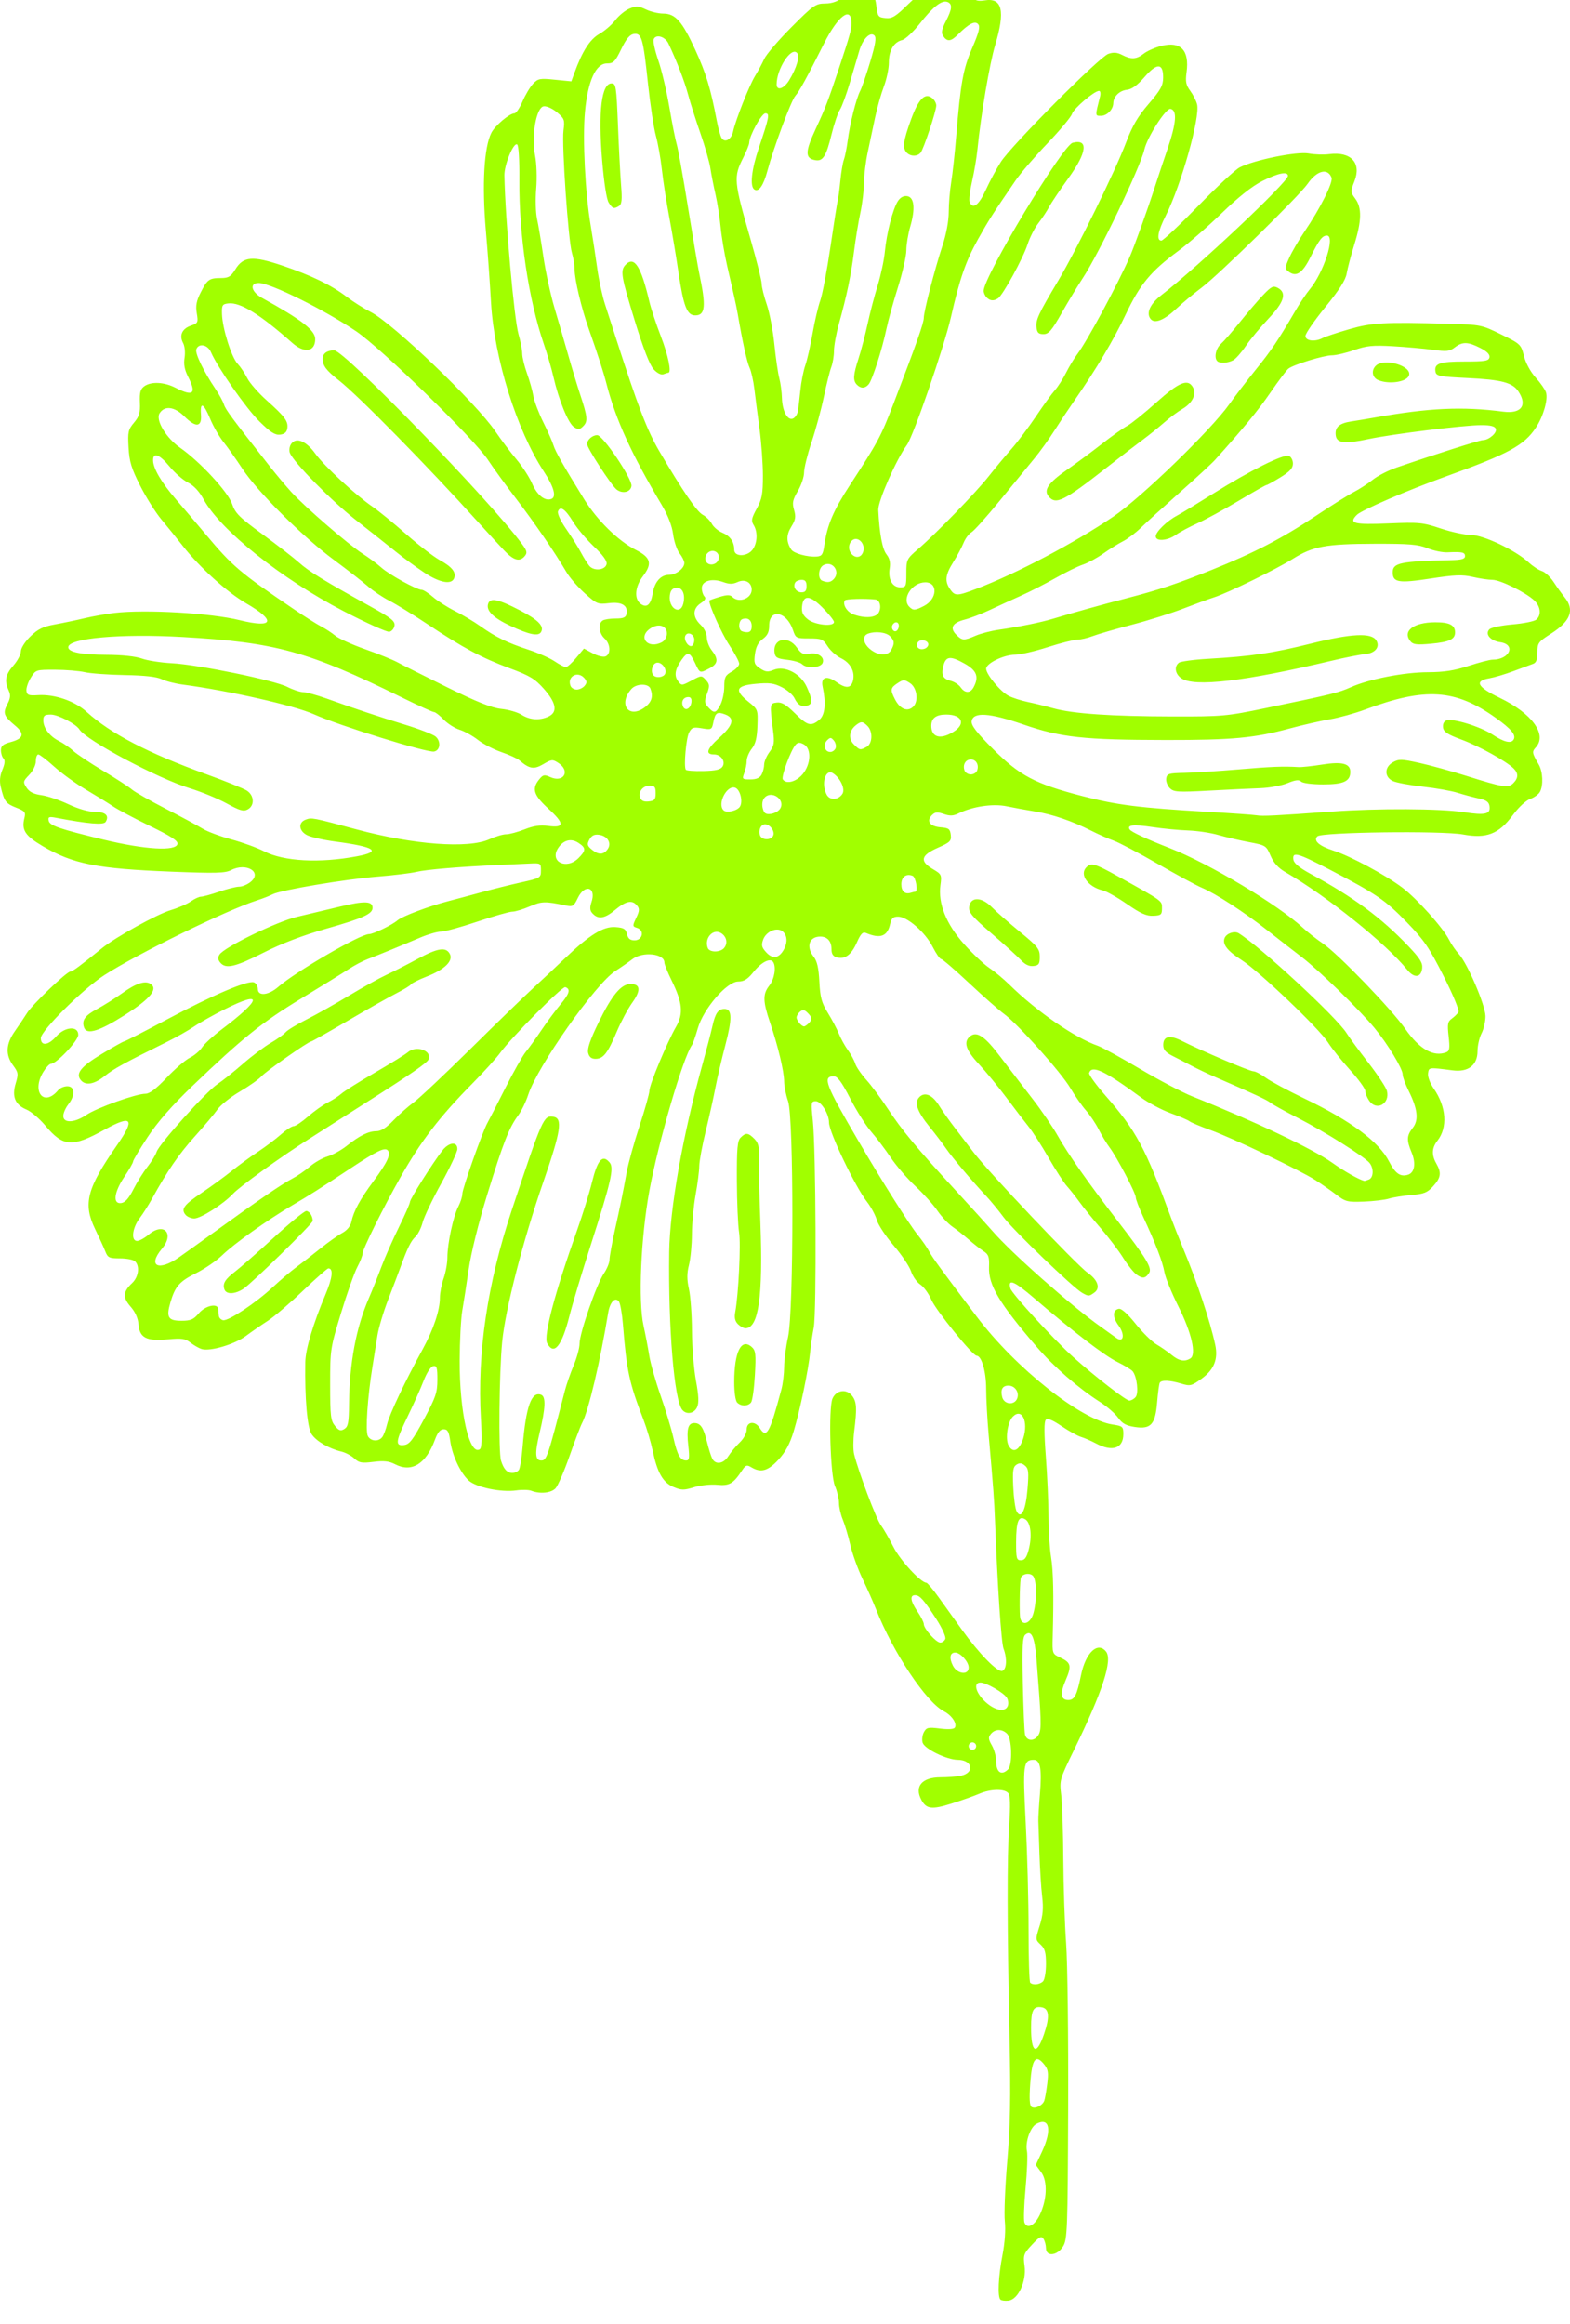
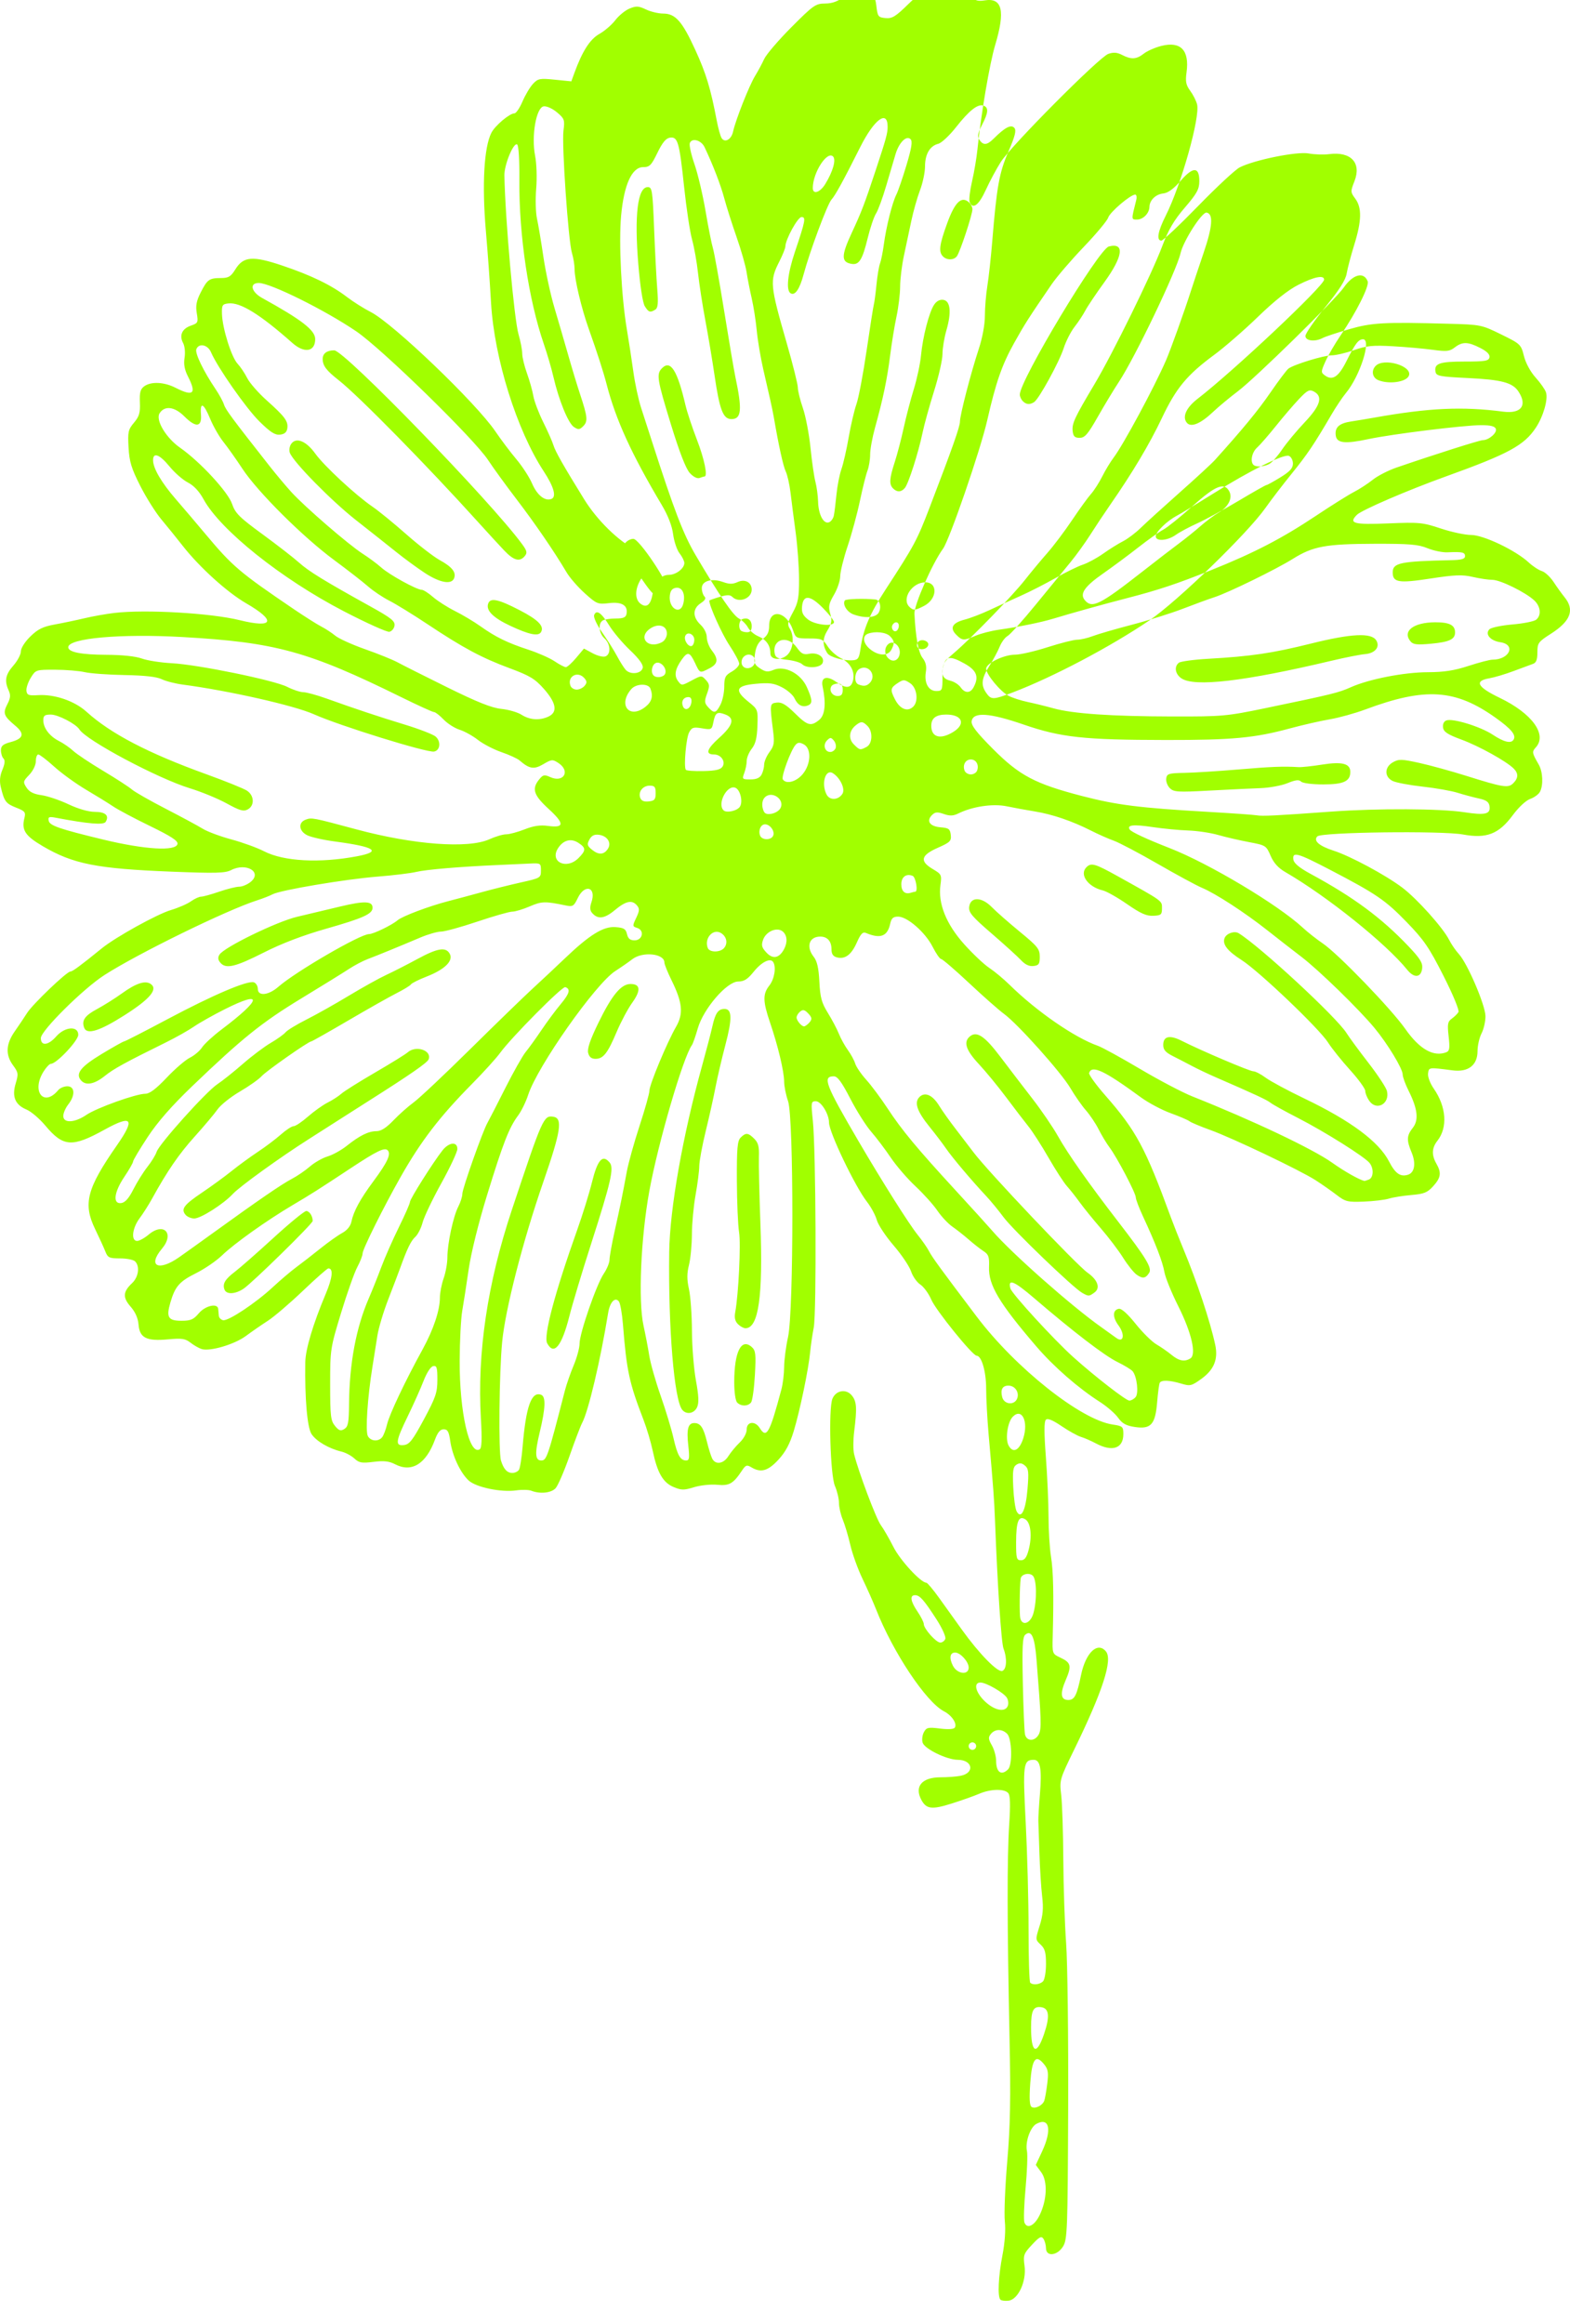
<svg xmlns="http://www.w3.org/2000/svg" width="340.47" height="503.869">
  <g>
    <title>Layer 1</title>
-     <path d="m216.944,498.612c-0.642,-0.642 -0.434,-5.092 0.454,-9.671c0.514,-2.654 0.711,-5.477 0.51,-7.302c-0.18,-1.636 0.055,-7.478 0.523,-12.982c0.665,-7.82 0.773,-13.67 0.496,-26.774c-0.519,-24.499 -0.543,-39.213 -0.075,-46.191c0.29,-4.326 0.232,-6.382 -0.195,-6.896c-0.821,-0.99 -3.852,-0.925 -6.307,0.136c-1.107,0.477 -3.818,1.437 -6.025,2.133c-4.256,1.341 -5.447,1.192 -6.522,-0.815c-1.553,-2.903 0.136,-4.891 4.155,-4.891c1.501,0 3.475,-0.149 4.385,-0.332c3.11,-0.621 2.587,-3.45 -0.64,-3.46c-2.362,-0.007 -7.19,-2.359 -7.62,-3.712c-0.193,-0.61 -0.073,-1.631 0.268,-2.268c0.556,-1.04 0.915,-1.122 3.494,-0.8c1.792,0.224 3.004,0.148 3.221,-0.203c0.538,-0.87 -0.652,-2.652 -2.361,-3.536c-3.87,-2.001 -11.038,-12.763 -14.712,-22.088c-0.611,-1.549 -1.933,-4.527 -2.938,-6.618c-1.006,-2.091 -2.199,-5.399 -2.652,-7.352c-0.453,-1.954 -1.192,-4.434 -1.643,-5.512c-0.45,-1.079 -0.819,-2.707 -0.819,-3.619c0,-0.911 -0.394,-2.562 -0.876,-3.668c-1.012,-2.326 -1.425,-16.821 -0.538,-18.927c0.774,-1.838 2.985,-2.198 4.21,-0.685c1.054,1.302 1.141,2.686 0.494,7.865c-0.223,1.785 -0.225,3.975 -0.004,4.868c0.943,3.814 4.779,14.003 5.782,15.358c0.6,0.812 1.835,2.951 2.745,4.753c1.452,2.876 5.936,7.745 7.133,7.745c0.222,0 1.466,1.481 2.764,3.29c1.298,1.809 3.525,4.913 4.947,6.897c3.739,5.212 7.768,9.326 8.761,8.945c0.952,-0.366 1.08,-2.698 0.266,-4.84c-0.488,-1.282 -1.309,-13.635 -1.848,-27.814c-0.173,-4.545 -0.359,-7.048 -1.387,-18.661c-0.289,-3.273 -0.528,-7.727 -0.531,-9.899c-0.004,-3.717 -0.999,-7.14 -2.074,-7.14c-0.872,0 -8.832,-9.841 -9.815,-12.135c-0.566,-1.32 -1.641,-2.8 -2.388,-3.29c-0.748,-0.49 -1.653,-1.779 -2.011,-2.866c-0.359,-1.087 -2.061,-3.612 -3.782,-5.612c-1.721,-2 -3.364,-4.483 -3.649,-5.518c-0.286,-1.035 -1.244,-2.811 -2.128,-3.945c-2.587,-3.318 -8.234,-15.111 -8.234,-17.194c0,-1.837 -1.712,-4.612 -2.845,-4.612c-1.046,0 -1.077,0.197 -0.662,4.192c0.667,6.406 0.823,41.625 0.199,44.861c-0.298,1.543 -0.648,3.944 -0.778,5.334c-0.348,3.711 -2.223,12.73 -3.567,17.153c-0.837,2.758 -1.78,4.514 -3.318,6.183c-2.262,2.453 -3.802,2.888 -5.856,1.655c-0.986,-0.592 -1.238,-0.509 -2.021,0.664c-1.944,2.911 -2.743,3.372 -5.408,3.116c-1.386,-0.133 -3.642,0.105 -5.014,0.529c-2.181,0.673 -2.74,0.668 -4.427,-0.037c-2.305,-0.963 -3.522,-3.07 -4.528,-7.835c-0.398,-1.885 -1.303,-4.927 -2.011,-6.761c-3.093,-8.006 -3.651,-10.595 -4.447,-20.643c-0.189,-2.38 -0.59,-4.634 -0.891,-5.01c-0.829,-1.035 -1.938,0.158 -2.32,2.495c-1.701,10.406 -4.281,21.312 -5.643,23.857c-0.35,0.654 -1.578,3.875 -2.729,7.158c-1.152,3.282 -2.509,6.428 -3.018,6.99c-0.943,1.042 -3.38,1.296 -5.279,0.549c-0.554,-0.218 -2.015,-0.252 -3.246,-0.076c-3.306,0.472 -8.768,-0.669 -10.36,-2.164c-1.802,-1.694 -3.515,-5.367 -3.963,-8.502c-0.297,-2.075 -0.576,-2.579 -1.429,-2.579c-0.751,0 -1.304,0.661 -1.898,2.269c-1.944,5.262 -5.045,7.172 -8.632,5.317c-1.315,-0.68 -2.435,-0.805 -4.693,-0.522c-2.551,0.318 -3.132,0.215 -4.153,-0.738c-0.653,-0.609 -1.917,-1.282 -2.81,-1.495c-2.724,-0.65 -5.464,-2.258 -6.473,-3.798c-0.932,-1.422 -1.478,-7.725 -1.352,-15.586c0.045,-2.802 1.687,-8.293 4.417,-14.773c1.495,-3.548 1.706,-5.562 0.583,-5.562c-0.233,0 -2.736,2.206 -5.561,4.903c-2.825,2.696 -6.232,5.607 -7.571,6.468c-1.339,0.861 -3.475,2.339 -4.748,3.285c-2.453,1.824 -7.768,3.396 -9.586,2.837c-0.595,-0.183 -1.686,-0.806 -2.425,-1.383c-1.137,-0.888 -1.885,-0.999 -4.868,-0.722c-4.682,0.435 -6.166,-0.307 -6.403,-3.204c-0.114,-1.388 -0.708,-2.732 -1.715,-3.879c-1.75,-1.993 -1.673,-3.237 0.318,-5.108c1.398,-1.313 1.72,-3.644 0.652,-4.712c-0.357,-0.357 -1.823,-0.649 -3.257,-0.649c-2.343,0 -2.667,-0.151 -3.193,-1.487c-0.322,-0.818 -1.323,-3.013 -2.226,-4.877c-2.659,-5.492 -1.802,-8.777 4.739,-18.167c4.015,-5.763 3.289,-6.688 -2.664,-3.395c-7.066,3.908 -8.98,3.777 -12.883,-0.885c-1.248,-1.491 -3.079,-3.049 -4.068,-3.462c-2.473,-1.033 -3.203,-2.798 -2.344,-5.665c0.617,-2.06 0.571,-2.379 -0.563,-3.913c-1.687,-2.281 -1.573,-4.615 0.361,-7.378c0.878,-1.254 2.082,-3.049 2.677,-3.989c1.215,-1.918 8.603,-8.986 9.393,-8.986c0.463,0 2.129,-1.23 6.846,-5.056c2.965,-2.405 11.952,-7.381 14.921,-8.262c1.604,-0.476 3.563,-1.325 4.352,-1.887c0.79,-0.562 1.786,-1.022 2.214,-1.022c0.428,0 2.193,-0.486 3.923,-1.081c1.729,-0.595 3.688,-1.082 4.352,-1.082c0.664,0 1.782,-0.472 2.485,-1.048c2.58,-2.117 -0.96,-4.248 -4.24,-2.552c-1.288,0.666 -3.34,0.72 -12.882,0.342c-16.288,-0.645 -21.391,-1.655 -27.989,-5.538c-3.829,-2.254 -4.618,-3.473 -3.955,-6.115c0.31,-1.235 0.111,-1.481 -1.803,-2.233c-2.232,-0.877 -2.579,-1.343 -3.324,-4.457c-0.308,-1.288 -0.202,-2.437 0.345,-3.747c0.538,-1.287 0.613,-2.065 0.236,-2.442c-0.304,-0.304 -0.553,-1.104 -0.553,-1.777c0,-0.964 0.447,-1.343 2.108,-1.79c2.817,-0.759 3.101,-1.799 0.975,-3.573c-2.475,-2.066 -2.701,-2.681 -1.699,-4.619c0.693,-1.34 0.756,-1.992 0.291,-3.012c-0.954,-2.094 -0.7,-3.422 1.029,-5.392c0.892,-1.016 1.623,-2.398 1.623,-3.071c0,-0.705 0.873,-2.077 2.058,-3.233c1.634,-1.596 2.72,-2.13 5.274,-2.594c1.769,-0.321 4.676,-0.931 6.462,-1.355c1.785,-0.424 4.706,-0.943 6.491,-1.152c6.761,-0.792 20.919,0.027 27.184,1.574c7.34,1.812 7.975,0.147 1.394,-3.656c-4.111,-2.376 -10.116,-7.809 -13.731,-12.423c-1.323,-1.689 -3.423,-4.285 -4.666,-5.769c-1.243,-1.485 -3.305,-4.76 -4.582,-7.28c-1.917,-3.781 -2.36,-5.232 -2.534,-8.312c-0.191,-3.381 -0.08,-3.888 1.18,-5.385c1.142,-1.357 1.37,-2.141 1.277,-4.385c-0.09,-2.164 0.105,-2.892 0.937,-3.5c1.482,-1.084 4.31,-0.953 6.793,0.314c3.861,1.97 4.61,1.303 2.714,-2.416c-0.763,-1.496 -0.981,-2.681 -0.754,-4.099c0.18,-1.123 0.044,-2.508 -0.309,-3.169c-0.891,-1.665 -0.253,-3.113 1.667,-3.782c1.56,-0.544 1.63,-0.691 1.292,-2.696c-0.274,-1.624 -0.079,-2.672 0.835,-4.473c1.447,-2.855 1.851,-3.145 4.384,-3.156c1.677,-0.007 2.164,-0.299 3.143,-1.883c1.745,-2.823 3.748,-2.984 10.182,-0.817c6.297,2.121 10.628,4.223 14.003,6.8c1.378,1.052 3.704,2.52 5.17,3.263c4.804,2.434 22.858,19.723 27.041,25.895c1.21,1.785 3.256,4.5 4.546,6.032c1.291,1.533 2.82,3.889 3.397,5.236c1.096,2.556 2.786,3.914 4.196,3.373c1.152,-0.442 0.549,-2.621 -1.656,-5.986c-5.856,-8.934 -10.722,-24.48 -11.428,-36.511c-0.324,-5.521 -0.663,-10.229 -1.129,-15.686c-0.854,-9.99 -0.397,-18.061 1.2,-21.202c0.795,-1.565 3.944,-4.22 5.005,-4.22c0.354,0 1.139,-1.156 1.743,-2.569c0.605,-1.413 1.63,-3.136 2.278,-3.828c1.083,-1.157 1.468,-1.23 4.747,-0.9l3.568,0.358l0.656,-1.804c1.722,-4.732 3.384,-7.332 5.418,-8.475c1.142,-0.642 2.7,-1.985 3.462,-2.984c0.762,-0.999 2.148,-2.132 3.08,-2.518c1.447,-0.599 1.968,-0.571 3.567,0.191c1.03,0.491 2.703,0.893 3.718,0.893c2.667,0 4.122,1.641 6.974,7.862c2.344,5.111 3.33,8.363 4.67,15.397c0.312,1.636 0.779,3.315 1.039,3.73c0.701,1.121 2.125,0.317 2.495,-1.408c0.531,-2.479 3.514,-10.025 4.765,-12.053c0.64,-1.038 1.529,-2.692 1.975,-3.674c0.446,-0.982 3.105,-4.088 5.909,-6.902c4.756,-4.773 5.244,-5.116 7.302,-5.13c1.593,-0.011 2.795,-0.461 4.33,-1.623c3.706,-2.805 6.307,-2.034 6.771,2.006c0.281,2.451 0.4,2.617 1.996,2.772c1.444,0.14 2.185,-0.314 4.967,-3.044c6.305,-6.189 13.595,-7.883 13.628,-3.167c0.015,2.083 0.793,2.718 2.909,2.374c3.837,-0.623 4.51,2.247 2.277,9.706c-1.207,4.034 -3.091,15.127 -3.843,22.634c-0.179,1.785 -0.704,4.888 -1.167,6.896c-0.463,2.008 -0.701,4.016 -0.53,4.462c0.659,1.717 1.99,0.741 3.501,-2.569c0.848,-1.859 2.316,-4.598 3.261,-6.085c2.266,-3.565 21.356,-22.759 23.315,-23.442c1.123,-0.392 1.916,-0.331 2.998,0.231c1.986,1.03 3.114,0.961 4.703,-0.288c0.735,-0.579 2.446,-1.331 3.802,-1.672c4.214,-1.061 6.122,0.942 5.465,5.737c-0.274,1.996 -0.123,2.75 0.798,3.997c0.625,0.845 1.294,2.165 1.487,2.934c0.698,2.782 -3.449,17.508 -6.801,24.148c-1.709,3.385 -2.059,5.395 -0.94,5.395c0.372,0 3.962,-3.378 7.979,-7.506c4.016,-4.128 8.071,-7.896 9.01,-8.372c3.203,-1.624 12.424,-3.487 14.935,-3.017c1.259,0.235 3.262,0.302 4.452,0.149c4.739,-0.611 7.061,1.88 5.487,5.888c-0.867,2.208 -0.86,2.355 0.186,3.77c1.454,1.966 1.39,4.807 -0.225,10.002c-0.722,2.324 -1.46,5.124 -1.641,6.221c-0.232,1.411 -1.591,3.547 -4.636,7.289c-2.37,2.911 -4.309,5.725 -4.309,6.253c0,1.081 2.094,1.325 3.754,0.436c0.538,-0.288 3.09,-1.136 5.671,-1.884c4.976,-1.442 7.545,-1.584 21.677,-1.197c6.908,0.189 7.107,0.229 11.335,2.304c4.202,2.062 4.319,2.173 4.95,4.692c0.385,1.537 1.411,3.426 2.537,4.673c1.04,1.151 2.051,2.595 2.245,3.208c0.482,1.516 -0.579,5.209 -2.198,7.655c-2.539,3.838 -5.925,5.675 -19.41,10.535c-8.468,3.051 -18.353,7.311 -19.403,8.361c-1.859,1.859 -0.71,2.171 6.843,1.857c6.685,-0.277 7.425,-0.205 11.359,1.107c2.315,0.771 5.276,1.403 6.58,1.403c2.669,0 9.639,3.325 12.47,5.949c0.893,0.827 2.18,1.672 2.86,1.877c0.681,0.205 1.825,1.266 2.543,2.358c0.717,1.093 1.798,2.594 2.402,3.338c2.213,2.73 1.3,5.157 -2.971,7.889c-2.756,1.763 -2.94,2.016 -2.94,4.045c0,1.575 -0.258,2.253 -0.947,2.491c-0.521,0.18 -2.407,0.878 -4.192,1.552c-1.785,0.674 -4.158,1.382 -5.274,1.574c-3.342,0.574 -2.639,1.893 2.263,4.251c6.983,3.358 10.327,7.948 7.814,10.725c-0.878,0.969 -0.841,1.189 0.619,3.714c0.904,1.562 1.037,4.493 0.269,5.928c-0.291,0.544 -1.242,1.238 -2.113,1.541c-0.917,0.32 -2.505,1.801 -3.775,3.52c-3.027,4.098 -5.686,5.132 -10.779,4.193c-4.587,-0.846 -30.683,-0.514 -31.599,0.402c-0.939,0.938 0.367,2.086 3.537,3.109c3.624,1.168 11.212,5.248 14.856,7.987c3.191,2.399 8.851,8.709 10.185,11.355c0.478,0.946 1.428,2.329 2.111,3.073c1.859,2.023 5.729,11.051 5.762,13.441c0.016,1.131 -0.365,2.818 -0.845,3.747c-0.481,0.93 -0.874,2.658 -0.874,3.841c0,3.07 -2.011,4.625 -5.409,4.184c-5.198,-0.676 -5.127,-0.684 -5.317,0.659c-0.102,0.721 0.429,2.137 1.241,3.309c2.73,3.939 3.042,8.427 0.786,11.296c-1.222,1.554 -1.292,3.093 -0.226,4.959c1.133,1.981 0.987,3.033 -0.676,4.879c-1.262,1.4 -1.98,1.692 -4.733,1.925c-1.785,0.151 -3.976,0.501 -4.868,0.778c-0.893,0.278 -3.347,0.57 -5.455,0.65c-3.537,0.135 -3.994,0.022 -5.941,-1.474c-1.16,-0.891 -3.208,-2.323 -4.552,-3.182c-3.395,-2.172 -18.026,-9.146 -22.797,-10.867c-2.172,-0.783 -4.206,-1.638 -4.521,-1.899c-0.315,-0.261 -2.149,-1.048 -4.077,-1.748c-1.928,-0.699 -4.844,-2.252 -6.479,-3.45c-7.93,-5.808 -10.607,-7.067 -11.205,-5.27c-0.114,0.344 1.465,2.534 3.51,4.868c6.704,7.651 8.696,11.353 14.209,26.419c0.544,1.488 1.748,4.53 2.675,6.762c3.019,7.264 5.835,15.721 6.948,20.867c0.68,3.146 -0.245,5.424 -3.007,7.413c-2.141,1.541 -2.423,1.606 -4.39,1.017c-2.454,-0.735 -4.236,-0.81 -4.617,-0.192c-0.149,0.24 -0.405,2.119 -0.571,4.175c-0.393,4.888 -1.344,5.956 -4.836,5.432c-1.907,-0.286 -2.738,-0.746 -3.643,-2.018c-0.646,-0.906 -2.428,-2.449 -3.961,-3.43c-4.707,-3.011 -10.01,-7.644 -13.776,-12.035c-8.063,-9.401 -10.392,-13.309 -10.245,-17.193c0.084,-2.222 -0.095,-2.737 -1.204,-3.459c-0.717,-0.466 -2.158,-1.594 -3.202,-2.506c-1.044,-0.912 -2.646,-2.176 -3.561,-2.809c-0.915,-0.633 -2.375,-2.197 -3.246,-3.475c-0.87,-1.278 -3.005,-3.652 -4.744,-5.276c-1.74,-1.623 -4.155,-4.425 -5.369,-6.226c-1.213,-1.801 -3.12,-4.323 -4.237,-5.606c-1.118,-1.283 -3.156,-4.508 -4.529,-7.167c-1.871,-3.622 -2.766,-4.835 -3.57,-4.835c-2.516,0 -1.857,1.732 5.359,14.064c5.079,8.681 10.962,17.999 12.802,20.278c0.964,1.193 2.068,2.778 2.454,3.521c0.717,1.38 2.532,3.87 10.402,14.272c8.417,11.126 22.53,22.329 29.433,23.364c2.193,0.329 2.337,0.456 2.337,2.074c0,3.117 -2.383,3.924 -5.958,2.016c-1.037,-0.554 -2.494,-1.188 -3.237,-1.41c-0.744,-0.222 -2.635,-1.273 -4.203,-2.336c-1.966,-1.334 -3.025,-1.76 -3.411,-1.374c-0.386,0.386 -0.383,2.893 0.009,8.076c0.313,4.133 0.571,9.949 0.575,12.924c0.003,2.975 0.247,6.894 0.541,8.707c0.501,3.083 0.611,8.237 0.37,17.257c-0.101,3.772 -0.095,3.789 1.638,4.597c2.344,1.093 2.509,1.786 1.171,4.897c-1.259,2.927 -1.077,4.299 0.569,4.299c1.35,0 1.851,-0.98 2.761,-5.399c1,-4.86 3.585,-7.323 5.395,-5.141c1.513,1.822 -0.682,8.606 -6.909,21.361c-3.13,6.411 -3.169,6.547 -2.783,9.824c0.216,1.828 0.42,8.093 0.453,13.922c0.033,5.829 0.309,14.006 0.612,18.171c0.303,4.164 0.502,20.291 0.441,35.837c-0.103,26.273 -0.181,28.379 -1.096,29.885c-1.247,2.049 -3.701,2.315 -3.714,0.403c-0.005,-0.67 -0.251,-1.582 -0.548,-2.029c-0.448,-0.675 -0.867,-0.46 -2.487,1.277c-1.82,1.949 -1.927,2.255 -1.614,4.613c0.442,3.329 -1.383,7.278 -3.477,7.522c-0.755,0.089 -1.546,-0.013 -1.758,-0.225zm8.505,-18.307c1.623,-3.325 1.772,-7.384 0.343,-9.317l-1.167,-1.579l1.371,-2.945c2.173,-4.67 1.59,-7.48 -1.238,-5.966c-1.337,0.715 -2.465,3.96 -2.052,5.901c0.169,0.796 0.035,4.4 -0.298,8.008c-0.333,3.609 -0.448,6.973 -0.254,7.477c0.572,1.491 2.171,0.724 3.295,-1.579zm1.003,-24.8c0.157,-0.408 0.45,-2.065 0.652,-3.683c0.307,-2.454 0.195,-3.154 -0.677,-4.231c-1.844,-2.278 -2.631,-1.206 -3.005,4.093c-0.237,3.358 -0.15,4.876 0.293,5.15c0.758,0.469 2.343,-0.301 2.737,-1.329zm-0.044,-14.465c1.298,-3.802 1.117,-5.589 -0.593,-5.831c-1.731,-0.244 -2.206,0.684 -2.216,4.331c-0.015,5.626 1.181,6.265 2.809,1.5zm-0.221,-11.436c0.357,-0.357 0.649,-2.051 0.649,-3.765c0,-2.491 -0.233,-3.333 -1.162,-4.199c-1.15,-1.071 -1.152,-1.114 -0.218,-4.084c0.721,-2.293 0.85,-3.798 0.545,-6.376c-0.22,-1.856 -0.485,-6.051 -0.589,-9.324c-0.104,-3.272 -0.21,-6.437 -0.236,-7.032c-0.026,-0.595 0.127,-3.186 0.338,-5.758c0.453,-5.49 0.098,-7.494 -1.327,-7.494c-2.289,0 -2.407,0.927 -1.749,13.669c0.342,6.613 0.619,17.034 0.617,23.158c-0.003,6.123 0.157,11.296 0.355,11.494c0.574,0.574 2.07,0.419 2.777,-0.289zm-7.573,-45.976c0.979,-0.979 0.831,-6.665 -0.201,-7.697c-1.092,-1.092 -2.608,-1.085 -3.523,0.018c-0.605,0.729 -0.573,1.125 0.204,2.478c0.508,0.886 0.924,2.402 0.924,3.369c0,2.48 1.142,3.286 2.596,1.832zm-6.923,-5.031c0,-0.446 -0.365,-0.811 -0.812,-0.811c-0.446,0 -0.811,0.365 -0.811,0.811c0,0.447 0.365,0.812 0.811,0.812c0.447,0 0.812,-0.365 0.812,-0.812zm13.575,-2.533c0.623,-1.162 0.563,-3.139 -0.489,-16.237c-0.396,-4.938 -1.098,-6.496 -2.428,-5.392c-0.6,0.498 -0.705,2.564 -0.536,10.498c0.115,5.433 0.324,10.426 0.463,11.095c0.329,1.582 2.151,1.604 2.99,0.036zm-6.711,-6.195c0.187,-0.486 0.095,-1.277 -0.204,-1.758c-0.689,-1.106 -4.465,-3.286 -5.714,-3.298c-1.609,-0.015 -1.087,2.165 0.985,4.119c2.082,1.964 4.372,2.399 4.933,0.937zm-8.487,-8.31c0,-1.248 -1.803,-3.245 -2.93,-3.245c-1.14,0 -1.344,1.163 -0.498,2.839c0.931,1.844 3.428,2.139 3.428,0.406zm-5.068,-6.208c0.168,-0.439 -0.679,-2.326 -1.882,-4.192c-2.745,-4.255 -3.657,-5.286 -4.679,-5.286c-1.191,0 -0.993,1.308 0.541,3.567c0.743,1.096 1.352,2.305 1.352,2.687c0,1.02 2.673,4.023 3.581,4.023c0.429,0 0.918,-0.36 1.087,-0.799zm19.103,-5.557c0.813,-2.927 0.717,-7.452 -0.173,-8.191c-0.835,-0.693 -2.459,-0.268 -2.586,0.677c-0.235,1.74 -0.294,7.772 -0.085,8.596c0.453,1.781 2.238,1.102 2.844,-1.082zm-1.044,-13.693c0.8,-2.971 0.489,-5.934 -0.701,-6.671c-1.459,-0.903 -1.995,0.42 -2.005,4.949c-0.007,3.538 0.096,3.921 1.053,3.921c0.783,0 1.216,-0.576 1.653,-2.199zm-0.235,-13.229c0.309,-3.717 0.228,-4.451 -0.563,-5.108c-0.684,-0.567 -1.159,-0.616 -1.826,-0.19c-0.746,0.477 -0.867,1.311 -0.705,4.837c0.107,2.343 0.435,4.714 0.729,5.269c0.983,1.863 1.98,-0.162 2.365,-4.808zm-110.285,-4.179c0.24,-0.372 0.598,-2.624 0.794,-5.004c0.723,-8.747 1.911,-12.074 4.023,-11.264c1.044,0.401 0.949,2.867 -0.315,8.14c-1.094,4.562 -1.01,6.099 0.332,6.099c1.175,0 1.408,-0.686 5.128,-15.145c0.344,-1.339 1.202,-3.803 1.906,-5.477c0.704,-1.673 1.28,-3.807 1.28,-4.741c0,-2.233 3.665,-12.805 5.25,-15.145c0.683,-1.008 1.241,-2.364 1.241,-3.013c0,-0.649 0.51,-3.475 1.133,-6.28c1.241,-5.583 1.675,-7.711 2.616,-12.818c0.344,-1.865 1.588,-6.335 2.765,-9.933c1.178,-3.598 2.141,-7.032 2.141,-7.632c0,-1.291 3.84,-10.503 5.766,-13.83c1.645,-2.843 1.418,-5.25 -0.948,-10.061c-0.865,-1.758 -1.573,-3.514 -1.573,-3.902c0,-1.945 -4.727,-2.431 -6.946,-0.713c-0.791,0.612 -2.456,1.768 -3.7,2.569c-4.282,2.758 -16.885,20.667 -18.892,26.846c-0.488,1.506 -1.47,3.517 -2.181,4.471c-1.951,2.614 -3.244,5.929 -6.712,17.198c-1.906,6.194 -3.503,12.641 -4.02,16.227c-0.472,3.273 -1.095,7.289 -1.385,8.925c-0.289,1.636 -0.54,6.504 -0.558,10.818c-0.046,11.135 2.096,20.606 4.345,19.216c0.447,-0.276 0.519,-2.167 0.255,-6.69c-0.828,-14.223 1.414,-29.308 6.726,-45.25c6.628,-19.895 6.883,-20.471 8.951,-20.175c2.115,0.302 1.699,3.061 -2.129,14.11c-4.456,12.864 -8.243,27.585 -8.936,34.732c-0.646,6.668 -0.818,23.88 -0.256,25.705c0.576,1.873 1.33,2.693 2.477,2.693c0.541,0 1.181,-0.305 1.422,-0.676zm6.122,-27.442c-0.839,-1.567 1.607,-10.796 6.524,-24.62c1.164,-3.273 2.592,-7.875 3.173,-10.227c1.229,-4.977 2.313,-6.194 3.857,-4.334c0.979,1.181 0.29,4.195 -4.041,17.671c-1.936,6.024 -4.041,13.022 -4.678,15.551c-1.665,6.61 -3.365,8.706 -4.835,5.959zm8.887,-62.961c-0.226,-0.901 0.438,-2.855 2.207,-6.491c2.933,-6.03 4.932,-8.447 6.984,-8.447c2.157,0 2.282,1.388 0.367,4.055c-0.937,1.304 -2.454,4.15 -3.373,6.325c-1.97,4.664 -2.902,5.847 -4.603,5.847c-0.875,0 -1.357,-0.393 -1.582,-1.289zm30.413,87.428c0.509,-0.819 1.61,-2.144 2.446,-2.945c0.891,-0.853 1.521,-2.03 1.521,-2.84c0,-1.722 1.821,-1.916 2.83,-0.301c1.479,2.368 2.143,1.182 4.699,-8.384c0.318,-1.19 0.584,-3.38 0.591,-4.868c0.007,-1.487 0.389,-4.408 0.849,-6.49c1.242,-5.617 1.245,-47.562 0.004,-51.126c-0.464,-1.333 -0.847,-3.236 -0.852,-4.228c-0.009,-2.212 -1.326,-7.737 -3.051,-12.8c-1.578,-4.635 -1.61,-6.2 -0.166,-8.037c1.104,-1.403 1.537,-3.982 0.855,-5.086c-0.616,-0.996 -2.524,-0.052 -4.259,2.106c-1.292,1.608 -2.067,2.093 -3.349,2.098c-2.456,0.008 -7.536,5.904 -8.757,10.163c-0.486,1.696 -1.059,3.327 -1.274,3.624c-1.917,2.654 -7.346,21.258 -9.234,31.643c-1.846,10.155 -2.437,23.856 -1.259,29.194c0.428,1.942 0.989,4.869 1.247,6.505c0.257,1.637 1.363,5.531 2.458,8.655c1.095,3.123 2.347,7.251 2.784,9.172c0.854,3.766 1.491,4.891 2.768,4.891c0.674,0 0.753,-0.547 0.458,-3.157c-0.411,-3.631 -0.066,-4.956 1.291,-4.956c1.344,0 1.991,0.955 2.75,4.064c0.363,1.483 0.876,3.123 1.141,3.643c0.719,1.413 2.46,1.144 3.509,-0.54zm-10.002,-10.029c-1.759,-2.119 -3.051,-17.708 -2.835,-34.19c0.124,-9.405 2.923,-25.245 7.169,-40.568c0.907,-3.272 1.892,-7.045 2.189,-8.384c0.638,-2.878 1.269,-3.786 2.634,-3.786c1.65,0 1.698,2.092 0.182,7.843c-0.785,2.975 -1.75,7.113 -2.146,9.195c-0.397,2.083 -1.346,6.342 -2.11,9.466c-0.765,3.124 -1.395,6.532 -1.401,7.573c-0.006,1.041 -0.363,3.84 -0.793,6.22c-0.43,2.38 -0.791,6.228 -0.801,8.55c-0.01,2.323 -0.296,5.325 -0.636,6.672c-0.461,1.833 -0.461,3.152 0,5.243c0.339,1.537 0.63,5.593 0.646,9.014c0.016,3.421 0.403,8.267 0.86,10.767c0.614,3.359 0.68,4.878 0.253,5.815c-0.63,1.382 -2.292,1.678 -3.211,0.57zm11.913,-1.574c-0.382,-0.383 -0.647,-2.214 -0.646,-4.462c0.006,-6.583 1.541,-9.63 3.816,-7.571c0.834,0.755 0.919,1.544 0.661,6.099c-0.163,2.877 -0.537,5.535 -0.832,5.907c-0.678,0.857 -2.156,0.87 -2.999,0.027zm0.153,-17.017c-0.624,-0.624 -0.804,-1.409 -0.587,-2.569c0.721,-3.864 1.251,-14.856 0.838,-17.357c-0.246,-1.488 -0.462,-6.521 -0.48,-11.185c-0.026,-7.019 0.115,-8.628 0.818,-9.331c1.118,-1.117 1.632,-1.073 2.96,0.256c0.867,0.866 1.083,1.714 1,3.921c-0.058,1.549 0.088,8.049 0.325,14.446c0.585,15.835 -0.397,22.717 -3.242,22.717c-0.403,0 -1.138,-0.404 -1.632,-0.898zm61.884,24.749c1.154,-3.642 -0.298,-6.648 -2.263,-4.683c-1.143,1.143 -1.69,4.823 -0.928,6.247c0.955,1.783 2.346,1.101 3.191,-1.564zm-129.974,-4.108c2.555,-4.756 2.906,-5.789 2.913,-8.559c0.006,-2.669 -0.132,-3.123 -0.907,-2.973c-0.538,0.103 -1.396,1.419 -2.084,3.196c-0.643,1.661 -2.179,5.096 -3.413,7.633c-2.674,5.499 -2.809,6.523 -0.829,6.283c1.18,-0.142 1.896,-1.068 4.32,-5.58zm-9.074,3.9c0.318,-0.383 0.807,-1.661 1.087,-2.839c0.516,-2.176 3.91,-9.332 7.686,-16.206c2.36,-4.296 3.762,-8.485 3.762,-11.239c0,-1.032 0.365,-2.912 0.811,-4.177c0.446,-1.264 0.811,-3.303 0.811,-4.53c0,-2.982 1.271,-8.907 2.364,-11.02c0.485,-0.938 0.882,-2.192 0.882,-2.788c0,-1.113 4.421,-13.604 5.442,-15.375c0.313,-0.544 2.031,-3.89 3.818,-7.436c1.786,-3.545 3.8,-7.116 4.476,-7.936c0.675,-0.819 2.21,-2.949 3.411,-4.734c1.201,-1.785 3.076,-4.314 4.168,-5.62c1.943,-2.324 2.209,-3.307 1.006,-3.708c-0.664,-0.221 -11.668,10.882 -14.113,14.238c-0.849,1.167 -3.591,4.194 -6.093,6.726c-7.025,7.112 -11.073,12.384 -15.487,20.172c-3.74,6.599 -8.255,15.678 -8.26,16.61c-0.002,0.451 -0.519,1.78 -1.148,2.953c-0.629,1.173 -2.211,5.638 -3.516,9.923c-2.328,7.644 -2.373,7.933 -2.373,15.513c0,6.841 0.12,7.87 1.048,9.001c0.854,1.041 1.229,1.166 2.028,0.676c0.822,-0.504 0.987,-1.377 1.022,-5.409c0.076,-8.813 1.529,-16.583 4.285,-22.928c0.711,-1.637 1.928,-4.679 2.705,-6.762c0.777,-2.082 2.494,-5.977 3.816,-8.654c1.322,-2.678 2.404,-5.145 2.404,-5.484c0,-0.635 4.965,-8.506 7.032,-11.149c1.417,-1.812 3.245,-2 3.245,-0.334c0,0.634 -1.565,3.981 -3.478,7.437c-1.913,3.457 -3.738,7.28 -4.055,8.497c-0.317,1.217 -1.03,2.624 -1.585,3.127c-0.956,0.865 -1.752,2.507 -3.311,6.831c-0.376,1.041 -1.53,4.075 -2.565,6.743c-1.036,2.667 -2.091,6.197 -2.345,7.843c-0.254,1.646 -0.739,4.697 -1.077,6.779c-1.061,6.529 -1.554,13.945 -0.996,14.987c0.605,1.131 2.258,1.276 3.091,0.272l0,0zm137.762,-8.523c0.419,-1.32 -0.563,-2.679 -1.936,-2.679c-1.3,0 -1.765,0.845 -1.358,2.465c0.428,1.706 2.772,1.858 3.294,0.214zm25.65,-0.204c0.693,-0.835 0.287,-4.413 -0.633,-5.573c-0.289,-0.365 -1.79,-1.282 -3.335,-2.038c-2.792,-1.366 -9.514,-6.518 -18.036,-13.826c-4.371,-3.748 -5.732,-4.307 -5.16,-2.12c0.3,1.145 9.479,11.163 13.676,14.925c4.659,4.176 11.396,9.402 12.12,9.402c0.401,0 1.017,-0.346 1.368,-0.77zm11.876,-8.377c1.344,-0.851 0.241,-5.61 -2.62,-11.305c-1.448,-2.882 -2.804,-6.214 -3.012,-7.404c-0.395,-2.249 -1.931,-6.245 -4.631,-12.045c-0.868,-1.865 -1.579,-3.731 -1.579,-4.146c0,-0.934 -4.047,-8.645 -5.696,-10.854c-0.667,-0.892 -1.728,-2.65 -2.359,-3.906c-0.63,-1.257 -1.871,-3.109 -2.756,-4.118c-0.886,-1.008 -2.405,-3.185 -3.378,-4.837c-2.001,-3.402 -11.393,-13.899 -14.391,-16.086c-1.089,-0.795 -4.489,-3.795 -7.555,-6.668c-3.065,-2.873 -5.799,-5.223 -6.076,-5.223c-0.276,0 -1.107,-1.195 -1.847,-2.655c-1.584,-3.127 -5.486,-6.54 -7.475,-6.54c-1.096,0 -1.462,0.334 -1.737,1.585c-0.593,2.699 -2.126,3.273 -5.239,1.959c-0.7,-0.296 -1.144,0.164 -1.977,2.048c-1.186,2.681 -2.557,3.706 -4.334,3.242c-0.832,-0.218 -1.17,-0.725 -1.17,-1.758c0,-1.742 -0.891,-2.749 -2.434,-2.749c-2.425,0 -3.137,2.205 -1.418,4.391c0.734,0.933 1.074,2.435 1.224,5.405c0.173,3.421 0.483,4.559 1.844,6.76c0.9,1.455 1.978,3.498 2.395,4.539c0.416,1.041 1.292,2.623 1.945,3.516c0.653,0.892 1.365,2.206 1.582,2.918c0.217,0.713 1.296,2.295 2.398,3.516c1.102,1.221 3.188,4.023 4.634,6.226c3.094,4.712 6.4,8.69 14.875,17.9c3.421,3.718 6.951,7.61 7.844,8.647c4.099,4.765 17.14,16.293 23.567,20.833c1.264,0.892 2.743,1.955 3.287,2.36c1.601,1.195 1.956,-0.724 0.499,-2.695c-1.327,-1.795 -1.3,-3.35 0.062,-3.612c0.57,-0.11 1.907,1.084 3.652,3.262c1.514,1.889 3.541,3.891 4.504,4.449c0.963,0.558 2.439,1.583 3.28,2.277c1.61,1.328 2.842,1.559 4.092,0.768zm-23.471,-14.215c-1.986,-1.123 -15.009,-13.652 -17.041,-16.394c-1.102,-1.487 -2.803,-3.556 -3.778,-4.597c-3.153,-3.365 -7.352,-8.335 -8.683,-10.278c-0.714,-1.041 -2.336,-3.176 -3.605,-4.745c-2.713,-3.353 -3.361,-5.266 -2.182,-6.444c1.186,-1.186 2.842,-0.456 4.279,1.887c0.674,1.1 2.33,3.426 3.678,5.168c1.348,1.742 3.059,3.978 3.803,4.97c3.041,4.055 22.306,24.383 24.704,26.068c2.207,1.55 2.822,3.32 1.492,4.292c-1.17,0.856 -1.277,0.859 -2.667,0.073zm11.821,-3.934c-0.627,-0.439 -1.944,-2.083 -2.928,-3.654c-0.983,-1.571 -3.156,-4.438 -4.828,-6.372c-1.672,-1.933 -3.744,-4.489 -4.604,-5.679c-0.86,-1.19 -2.111,-2.772 -2.78,-3.516c-0.669,-0.744 -2.457,-3.51 -3.973,-6.147c-1.517,-2.637 -3.471,-5.68 -4.342,-6.761c-0.872,-1.082 -3.04,-3.914 -4.818,-6.294c-1.778,-2.38 -4.463,-5.646 -5.966,-7.259c-2.81,-3.013 -3.38,-4.783 -1.93,-5.987c1.488,-1.235 3.215,-0.076 6.628,4.447c1.857,2.459 4.979,6.541 6.939,9.069c1.959,2.529 4.449,6.18 5.533,8.114c2.154,3.843 6.716,10.32 13.063,18.547c6.045,7.836 7.379,10.035 6.72,11.079c-0.777,1.232 -1.407,1.328 -2.714,0.413zm-203.383,8.365c1.4,-1.664 4.08,-2.268 4.202,-0.947c0.034,0.372 0.095,1.038 0.135,1.479c0.04,0.441 0.457,0.877 0.925,0.968c1.139,0.221 7.083,-3.73 10.777,-7.164c1.636,-1.521 3.948,-3.484 5.138,-4.362c1.19,-0.877 3.529,-2.693 5.197,-4.034c1.668,-1.34 3.789,-2.847 4.714,-3.348c1.058,-0.573 1.798,-1.475 1.998,-2.434c0.48,-2.301 1.876,-4.868 4.781,-8.793c3.063,-4.14 3.878,-5.916 3.079,-6.714c-0.66,-0.66 -2.357,0.163 -7.952,3.856c-7.156,4.725 -8.556,5.614 -12.628,8.022c-5.617,3.321 -12.673,8.345 -15.343,10.925c-1.23,1.188 -3.753,2.916 -5.606,3.84c-3.632,1.81 -4.557,2.864 -5.582,6.367c-0.942,3.216 -0.491,3.962 2.396,3.962c2.006,0 2.629,-0.268 3.768,-1.623zm5.567,-5.139c-0.477,-1.243 0.104,-2.236 2.271,-3.88c1.09,-0.826 4.846,-4.125 8.348,-7.33c3.502,-3.205 6.701,-5.828 7.109,-5.828c0.685,0 1.399,1.1 1.399,2.155c0,0.598 -13.146,13.478 -15.015,14.71c-1.805,1.191 -3.691,1.27 -4.112,0.173zm-9.804,-7.038c1.483,-1.044 4.798,-3.417 7.365,-5.273c9.686,-7.002 14.873,-10.564 16.968,-11.652c1.19,-0.619 2.982,-1.839 3.982,-2.712c1,-0.872 2.731,-1.86 3.846,-2.194c1.115,-0.334 2.975,-1.362 4.132,-2.284c2.823,-2.25 4.734,-3.194 6.463,-3.194c0.989,0 2.136,-0.729 3.678,-2.339c1.232,-1.287 3.214,-3.047 4.404,-3.911c1.19,-0.864 6.728,-6.079 12.307,-11.589c5.578,-5.509 11.664,-11.412 13.522,-13.116c1.859,-1.704 4.962,-4.611 6.896,-6.461c5.408,-5.172 8.398,-7.024 11.025,-6.829c1.823,0.135 2.236,0.386 2.5,1.514c0.232,0.989 0.673,1.352 1.645,1.352c1.74,0 2.2,-2.17 0.57,-2.687c-1.045,-0.332 -1.054,-0.422 -0.214,-2.184c0.72,-1.509 0.752,-1.988 0.182,-2.675c-1.07,-1.29 -2.419,-1.009 -4.832,1.007c-2.262,1.89 -3.715,2.048 -4.965,0.542c-0.423,-0.509 -0.454,-1.212 -0.101,-2.24c1.139,-3.314 -1.441,-4.109 -2.965,-0.915c-0.834,1.75 -1.082,1.904 -2.56,1.598c-4.542,-0.943 -5.239,-0.926 -7.836,0.191c-1.461,0.629 -3.173,1.143 -3.805,1.143c-0.632,0 -4.041,0.973 -7.576,2.163c-3.534,1.19 -7.079,2.164 -7.878,2.164c-0.799,0 -2.821,0.581 -4.495,1.292c-4.535,1.925 -9.293,3.873 -11.427,4.679c-1.041,0.393 -2.867,1.357 -4.057,2.141c-1.19,0.784 -5.857,3.671 -10.371,6.414c-8.52,5.178 -12.781,8.608 -23.666,19.051c-4.384,4.207 -7.448,7.709 -9.596,10.971c-1.735,2.636 -3.155,5.019 -3.155,5.295c0,0.277 -0.852,1.769 -1.893,3.315c-2.257,3.351 -2.568,5.972 -0.677,5.703c0.844,-0.12 1.648,-1.03 2.629,-2.975c0.777,-1.541 2.145,-3.731 3.039,-4.868c0.894,-1.136 1.793,-2.603 1.997,-3.258c0.523,-1.68 10.724,-13.042 13.163,-14.662c1.114,-0.739 3.608,-2.728 5.542,-4.418c1.934,-1.69 4.651,-3.734 6.039,-4.542c1.388,-0.808 2.834,-1.844 3.214,-2.302c0.38,-0.457 2.409,-1.696 4.508,-2.752c2.1,-1.057 6.243,-3.385 9.207,-5.175c2.965,-1.789 6.616,-3.82 8.114,-4.512c1.498,-0.693 4.527,-2.238 6.732,-3.435c4.443,-2.412 6.223,-2.696 7.063,-1.126c0.805,1.505 -1.112,3.385 -4.995,4.899c-1.716,0.669 -3.254,1.434 -3.419,1.701c-0.165,0.266 -1.56,1.123 -3.101,1.903c-1.541,0.78 -6.274,3.453 -10.519,5.94c-4.244,2.486 -7.844,4.521 -7.999,4.521c-0.604,0 -9.766,6.42 -10.785,7.557c-0.593,0.662 -2.708,2.155 -4.699,3.318c-1.991,1.163 -4.173,2.904 -4.848,3.868c-0.675,0.965 -2.895,3.605 -4.933,5.866c-3.449,3.828 -5.981,7.514 -9.253,13.467c-0.736,1.339 -1.965,3.273 -2.732,4.298c-1.594,2.128 -1.891,4.898 -0.527,4.898c0.478,0 1.607,-0.621 2.509,-1.38c3.28,-2.76 5.656,-0.242 2.882,3.055c-3.201,3.804 -0.746,5.004 3.755,1.834l0,0zm1.351,-9.182c-1.038,-1.25 -0.368,-2.146 3.609,-4.827c2.028,-1.367 4.904,-3.465 6.392,-4.663c1.487,-1.198 4.043,-3.064 5.68,-4.148c1.636,-1.083 3.888,-2.779 5.005,-3.77c1.116,-0.99 2.36,-1.801 2.764,-1.801c0.404,0 1.802,-0.938 3.109,-2.084c1.306,-1.146 3.227,-2.513 4.268,-3.038c1.041,-0.525 2.38,-1.39 2.975,-1.923c0.595,-0.534 3.881,-2.597 7.302,-4.586c3.421,-1.989 6.605,-3.959 7.074,-4.377c1.788,-1.591 5.286,-0.425 4.542,1.514c-0.284,0.74 -3.912,3.256 -13.066,9.058c-2.136,1.354 -5.02,3.192 -6.409,4.084c-1.389,0.893 -4.318,2.762 -6.509,4.154c-6.218,3.951 -14.973,10.266 -16.463,11.877c-2.018,2.18 -6.968,5.335 -8.372,5.335c-0.678,0 -1.532,-0.362 -1.899,-0.805l0,0zm256.608,-7.637c1.023,-0.393 1.122,-2.368 0.179,-3.578c-1.034,-1.325 -9.695,-6.775 -15.501,-9.752c-2.854,-1.463 -5.554,-2.96 -6,-3.325c-0.738,-0.605 -3.362,-1.825 -11.9,-5.534c-1.636,-0.711 -3.948,-1.81 -5.138,-2.442c-1.19,-0.633 -3.077,-1.61 -4.192,-2.171c-1.533,-0.773 -2.029,-1.353 -2.029,-2.379c0,-1.907 1.389,-2.223 3.993,-0.908c4.244,2.144 14.757,6.618 15.552,6.618c0.44,0 1.638,0.622 2.662,1.383c1.025,0.761 4.821,2.802 8.436,4.535c10.028,4.808 16.112,9.332 18.322,13.622c1.359,2.637 2.462,3.409 4.119,2.883c1.438,-0.456 1.761,-2.474 0.775,-4.833c-1.12,-2.681 -1.073,-3.639 0.259,-5.332c1.334,-1.696 1.06,-4.112 -0.913,-8.049c-0.703,-1.403 -1.279,-2.985 -1.279,-3.515c-0.002,-1.263 -3.276,-6.662 -6.126,-10.104c-3.365,-4.062 -12.082,-12.548 -15.82,-15.399c-1.807,-1.379 -5.134,-3.967 -7.392,-5.752c-4.872,-3.851 -11.247,-7.995 -14.183,-9.222c-1.159,-0.484 -5.465,-2.815 -9.57,-5.179c-4.104,-2.365 -8.399,-4.629 -9.543,-5.033c-1.144,-0.404 -3.388,-1.397 -4.986,-2.207c-4.086,-2.07 -8.375,-3.531 -12.162,-4.143c-1.785,-0.288 -4.523,-0.79 -6.085,-1.114c-2.989,-0.622 -7.418,0.034 -10.499,1.554c-1.104,0.545 -1.839,0.571 -3.157,0.111c-1.399,-0.487 -1.874,-0.443 -2.557,0.24c-1.288,1.289 -0.474,2.454 1.849,2.646c1.79,0.148 2.08,0.362 2.229,1.648c0.153,1.328 -0.138,1.615 -2.84,2.81c-3.661,1.62 -3.951,2.893 -1.047,4.606c1.879,1.109 1.95,1.258 1.648,3.466c-0.549,3.999 1.245,8.464 5.151,12.827c1.85,2.066 4.292,4.371 5.428,5.123c1.136,0.751 3.11,2.393 4.386,3.648c5.888,5.788 14.159,11.502 19.184,13.254c0.9,0.313 5.004,2.563 9.119,5c4.115,2.436 9.228,5.124 11.363,5.972c13.088,5.201 26.095,11.367 30.326,14.377c2.631,1.872 5.84,3.687 6.992,3.955c0.05,0.012 0.476,-0.127 0.947,-0.307zm0.096,-17.07c-0.475,-0.678 -0.864,-1.641 -0.864,-2.14c0,-0.499 -1.488,-2.55 -3.307,-4.557c-1.82,-2.008 -3.969,-4.692 -4.777,-5.966c-1.9,-2.996 -14.949,-15.439 -18.723,-17.853c-3.102,-1.984 -4.217,-3.42 -3.702,-4.764c0.393,-1.022 2.135,-1.628 3.054,-1.062c4.666,2.873 21.234,18.208 23.399,21.658c0.595,0.948 2.731,3.854 4.748,6.458c2.017,2.605 3.817,5.335 4.001,6.068c0.7,2.786 -2.232,4.438 -3.829,2.158zm-75.526,-30.505c-0.734,-0.789 -3.599,-3.388 -6.367,-5.776c-4.25,-3.666 -5.006,-4.561 -4.868,-5.756c0.261,-2.247 2.689,-2.231 4.903,0.032c0.964,0.985 3.7,3.389 6.08,5.343c3.881,3.186 4.327,3.743 4.327,5.412c0,1.588 -0.201,1.884 -1.37,2.02c-0.925,0.108 -1.804,-0.307 -2.705,-1.275zm23.006,-12.145c-2.082,-1.442 -4.444,-2.777 -5.248,-2.967c-3.24,-0.765 -5.146,-3.452 -3.568,-5.03c1.037,-1.037 1.849,-0.803 6.823,1.965c9.883,5.499 9.566,5.269 9.566,6.934c0,1.383 -0.194,1.549 -1.893,1.63c-1.467,0.07 -2.745,-0.5 -5.68,-2.532zm-225.696,45.705c2.251,-1.53 10.789,-4.588 12.809,-4.588c0.918,0 2.314,-1.053 4.602,-3.471c1.806,-1.909 4.073,-3.861 5.037,-4.338c0.964,-0.478 2.158,-1.487 2.653,-2.242c0.495,-0.756 2.384,-2.493 4.197,-3.861c8.799,-6.637 9.122,-8.629 0.716,-4.408c-2.448,1.229 -5.442,2.915 -6.654,3.746c-1.212,0.832 -3.889,2.345 -5.95,3.362c-9.113,4.5 -11.447,5.781 -13.422,7.363c-2.273,1.821 -4.143,2.146 -5.178,0.9c-1.197,-1.443 0.003,-2.943 4.547,-5.688c2.479,-1.497 4.665,-2.722 4.858,-2.722c0.193,0 4.419,-2.166 9.391,-4.813c9.888,-5.265 17.448,-8.483 18.752,-7.982c0.459,0.176 0.835,0.814 0.835,1.419c0,1.645 2.311,1.409 4.444,-0.454c3.78,-3.302 17.767,-11.429 19.671,-11.429c0.937,0 4.983,-1.96 6.176,-2.991c1.028,-0.889 6.857,-3.083 11.089,-4.174c1.785,-0.461 5.071,-1.34 7.302,-1.956c2.232,-0.615 6.004,-1.552 8.384,-2.084c4.233,-0.944 4.327,-1.001 4.327,-2.588c0,-1.581 -0.063,-1.62 -2.434,-1.502c-1.338,0.067 -4.381,0.206 -6.761,0.31c-8.316,0.362 -15.703,0.984 -17.85,1.503c-1.19,0.287 -4.963,0.745 -8.384,1.017c-6.982,0.555 -21.064,2.925 -22.753,3.829c-0.608,0.326 -2.126,0.919 -3.374,1.318c-6.595,2.11 -25.777,11.495 -33.101,16.195c-4.579,2.939 -13.793,12.071 -13.793,13.672c0,1.784 1.612,1.605 3.347,-0.372c1.862,-2.122 4.767,-2.331 4.767,-0.345c0,1.281 -4.727,6.295 -5.935,6.295c-0.315,0 -1.054,0.791 -1.644,1.758c-2.618,4.293 0.14,7.67 3.227,3.951c0.384,-0.463 1.277,-0.841 1.984,-0.841c1.65,0 1.752,1.966 0.204,3.934c-0.595,0.756 -1.082,1.884 -1.082,2.507c0,1.61 2.456,1.497 4.998,-0.23l0,0zm-0.463,-18.891c-0.603,-1.57 0.122,-2.631 2.767,-4.05c1.487,-0.798 3.924,-2.331 5.414,-3.406c3.022,-2.18 5.012,-2.848 6.196,-2.078c1.726,1.121 -0.054,3.268 -5.66,6.828c-5.393,3.424 -8.117,4.27 -8.717,2.706l0,0zm29.504,-14.14c-0.506,-0.609 -0.551,-1.11 -0.158,-1.733c1.006,-1.595 12.386,-7.139 16.814,-8.191c2.313,-0.55 6.537,-1.556 9.385,-2.235c5.265,-1.257 6.992,-1.189 6.992,0.275c0,1.338 -2.031,2.255 -10.061,4.543c-5.042,1.436 -9.641,3.193 -13.57,5.185c-6.189,3.137 -8.204,3.599 -9.402,2.156zm265.866,19.452c0.725,-0.278 0.815,-0.866 0.524,-3.442c-0.304,-2.686 -0.211,-3.207 0.689,-3.856c0.573,-0.412 1.221,-1.049 1.439,-1.415c0.229,-0.383 -1.144,-3.712 -3.236,-7.843c-3.125,-6.173 -4.245,-7.808 -8.003,-11.682c-4.64,-4.783 -6.581,-6.105 -16.693,-11.376c-6.976,-3.636 -8.13,-3.953 -7.863,-2.159c0.119,0.799 1.295,1.77 3.766,3.11c9.298,5.04 15.31,9.487 21.189,15.671c2.513,2.644 3.112,3.609 2.975,4.795c-0.235,2.034 -1.734,2.178 -3.239,0.312c-4.591,-5.693 -17.397,-15.955 -26.453,-21.196c-1.527,-0.884 -2.519,-1.986 -3.184,-3.539c-0.944,-2.2 -1.056,-2.271 -4.685,-2.952c-2.045,-0.384 -5.058,-1.082 -6.694,-1.551c-1.636,-0.469 -4.557,-0.905 -6.491,-0.967c-1.933,-0.062 -5.412,-0.397 -7.73,-0.743c-4.126,-0.616 -5.572,-0.468 -4.967,0.51c0.333,0.539 3.663,2.093 8.641,4.033c8.569,3.339 23.532,12.281 28.938,17.293c1.041,0.966 2.988,2.498 4.327,3.406c3.327,2.254 14.857,14.204 17.889,18.539c3.057,4.371 6.106,6.11 8.861,5.052zm-138.284,-6.263c0.859,-0.858 0.82,-1.267 -0.219,-2.306c-0.671,-0.67 -1.041,-0.726 -1.623,-0.243c-0.415,0.345 -0.754,0.913 -0.754,1.263c0,0.667 1.064,1.935 1.623,1.935c0.178,0 0.616,-0.292 0.973,-0.649zm-5.313,-16.095c0.798,-1.491 0.681,-3.031 -0.29,-3.837c-1.235,-1.025 -3.615,-0.025 -4.252,1.787c-0.429,1.219 -0.303,1.698 0.741,2.809c1.385,1.474 2.752,1.201 3.801,-0.759zm-12.991,-0.268c0.841,-1.013 0.547,-2.454 -0.654,-3.211c-1.735,-1.092 -3.714,1.102 -2.903,3.216c0.388,1.011 2.717,1.007 3.557,-0.005zm41.445,-12.196c0.652,0 0.112,-3.174 -0.585,-3.441c-1.398,-0.537 -2.434,0.243 -2.434,1.831c0,1.55 0.783,2.245 2.072,1.837c0.397,-0.125 0.823,-0.227 0.947,-0.227zm-73.041,-7.278c1.663,-1.664 1.664,-2.213 0.001,-3.302c-1.608,-1.054 -3.256,-0.636 -4.406,1.119c-1.936,2.954 1.788,4.8 4.405,2.183zm-48.019,-0.399c5.452,-1.028 3.944,-2.045 -4.744,-3.198c-2.529,-0.336 -5.267,-0.953 -6.085,-1.373c-1.815,-0.93 -1.974,-2.752 -0.294,-3.374c1.3,-0.481 1.467,-0.449 10.977,2.108c12.451,3.347 24.274,4.225 28.862,2.143c1.297,-0.589 2.931,-1.07 3.631,-1.07c0.7,0 2.497,-0.483 3.993,-1.072c1.953,-0.77 3.387,-0.981 5.087,-0.748c3.569,0.489 3.601,-0.502 0.12,-3.69c-3.254,-2.981 -3.697,-4.351 -2.059,-6.374c0.846,-1.045 1.131,-1.108 2.4,-0.53c2.918,1.33 4.458,-1.296 1.786,-3.047c-1.264,-0.828 -1.463,-0.812 -3.279,0.259c-2.015,1.189 -3.021,1.029 -5.15,-0.82c-0.467,-0.405 -2.228,-1.212 -3.913,-1.792c-1.686,-0.579 -3.981,-1.772 -5.101,-2.649c-1.12,-0.878 -2.909,-1.872 -3.976,-2.208c-1.067,-0.337 -2.633,-1.337 -3.482,-2.223c-0.848,-0.886 -1.784,-1.61 -2.08,-1.61c-0.296,0 -3.475,-1.448 -7.066,-3.217c-20.214,-9.962 -27.258,-11.9 -47.41,-13.048c-13.458,-0.767 -24.838,0.243 -24.838,2.203c0,1.069 2.783,1.621 8.284,1.645c3.409,0.014 6.334,0.323 7.673,0.81c1.19,0.432 4.111,0.888 6.491,1.013c5.672,0.298 22.219,3.689 25.052,5.134c1.222,0.623 2.778,1.139 3.459,1.146c0.681,0.008 2.942,0.624 5.025,1.37c6.515,2.332 11.162,3.88 17.038,5.675c3.124,0.954 6.116,2.116 6.65,2.582c1.201,1.049 0.997,2.994 -0.341,3.249c-1.521,0.29 -20.506,-5.6 -26.065,-8.087c-4.241,-1.897 -18.492,-5.121 -28.406,-6.427c-1.648,-0.217 -3.717,-0.747 -4.598,-1.178c-1.073,-0.526 -3.717,-0.821 -8.026,-0.897c-3.534,-0.062 -7.429,-0.345 -8.654,-0.628c-1.226,-0.283 -4.118,-0.52 -6.428,-0.527c-4.161,-0.013 -4.21,0.003 -5.283,1.744c-0.596,0.967 -1.018,2.245 -0.939,2.84c0.123,0.923 0.493,1.059 2.514,0.929c3.591,-0.232 7.922,1.253 10.518,3.605c5.24,4.748 13.351,8.975 25.994,13.546c4.131,1.494 8.086,3.093 8.79,3.554c1.607,1.053 1.699,3.256 0.169,4.074c-0.915,0.49 -1.716,0.261 -4.568,-1.307c-1.902,-1.045 -5.48,-2.518 -7.95,-3.272c-6.953,-2.122 -22.521,-10.411 -23.976,-12.764c-0.739,-1.196 -4.639,-3.226 -6.198,-3.226c-1.339,0 -1.633,0.222 -1.633,1.232c0,1.687 1.35,3.471 3.413,4.512c0.949,0.478 2.334,1.437 3.077,2.13c0.744,0.692 3.665,2.642 6.491,4.331c2.826,1.69 5.625,3.504 6.22,4.031c0.595,0.528 3.881,2.403 7.302,4.167c3.421,1.764 7.048,3.72 8.06,4.347c1.012,0.626 3.811,1.67 6.22,2.319c2.409,0.649 5.597,1.807 7.085,2.574c4.261,2.196 12.043,2.614 20.16,1.084zm54.424,-1.654c0.815,-1.294 -0.173,-2.79 -1.986,-3.007c-0.998,-0.12 -1.581,0.178 -2.046,1.045c-0.56,1.048 -0.48,1.35 0.593,2.219c1.441,1.167 2.597,1.081 3.439,-0.257zm-93.355,-1.031c0.126,-0.664 -1.409,-1.663 -5.945,-3.868c-3.363,-1.635 -6.967,-3.549 -8.008,-4.253c-1.041,-0.704 -3.685,-2.337 -5.876,-3.629c-2.19,-1.292 -5.296,-3.539 -6.902,-4.994c-1.606,-1.454 -3.161,-2.644 -3.455,-2.644c-0.294,0 -0.535,0.656 -0.535,1.458c0,0.839 -0.607,2.091 -1.43,2.951c-1.351,1.41 -1.383,1.565 -0.58,2.79c0.604,0.921 1.539,1.392 3.224,1.623c1.306,0.179 3.94,1.066 5.854,1.972c2.133,1.009 4.347,1.646 5.721,1.646c2.313,0.001 3.19,0.815 2.347,2.179c-0.44,0.712 -3.75,0.437 -10.727,-0.89c-1.555,-0.296 -1.784,-0.206 -1.621,0.641c0.203,1.052 2.312,1.78 11.816,4.076c9.077,2.192 15.805,2.586 16.117,0.942zm129.193,-1.816c0.371,-0.968 -0.701,-2.427 -1.784,-2.427c-0.921,0 -1.502,1.318 -1.073,2.434c0.405,1.055 2.451,1.05 2.857,-0.007zm121.084,-5.188c9.988,-0.727 23.57,-0.662 28.773,0.138c4.539,0.698 5.721,0.418 5.477,-1.296c-0.132,-0.934 -0.68,-1.329 -2.337,-1.689c-1.19,-0.258 -3.259,-0.812 -4.597,-1.233c-1.339,-0.42 -4.747,-1.019 -7.573,-1.332c-2.826,-0.314 -5.747,-0.863 -6.491,-1.222c-1.849,-0.893 -1.816,-3.014 0.064,-4.069c1.257,-0.706 1.892,-0.69 5.679,0.145c2.345,0.516 6.941,1.78 10.214,2.808c8.059,2.531 9.093,2.693 10.189,1.598c1.115,-1.116 1.143,-2.125 0.089,-3.178c-1.579,-1.58 -7.529,-4.879 -11.311,-6.273c-3.015,-1.111 -3.872,-1.67 -4.008,-2.615c-0.106,-0.732 0.172,-1.335 0.71,-1.542c1.372,-0.526 7.404,1.323 10.056,3.082c2.427,1.611 3.973,1.986 4.522,1.097c0.616,-0.996 -0.454,-2.31 -3.864,-4.743c-8.76,-6.251 -15.274,-6.669 -28.29,-1.813c-2.231,0.832 -5.701,1.792 -7.711,2.134c-2.01,0.341 -5.904,1.231 -8.654,1.976c-7.642,2.074 -12.494,2.525 -26.907,2.506c-17.794,-0.023 -22.697,-0.556 -30.818,-3.349c-7.47,-2.57 -10.975,-2.79 -11.271,-0.71c-0.126,0.885 1.052,2.415 4.614,5.99c5.771,5.793 9.137,7.57 19.355,10.222c7.537,1.955 12.429,2.57 27.316,3.429c5.206,0.301 9.952,0.637 10.547,0.748c1.186,0.22 4.02,0.079 16.227,-0.809zm-35.084,-5.085c-0.519,-0.519 -0.869,-1.46 -0.779,-2.093c0.148,-1.039 0.527,-1.156 3.95,-1.218c2.083,-0.038 7.316,-0.368 11.629,-0.733c7.218,-0.611 9.832,-0.713 13.117,-0.513c0.67,0.04 2.976,-0.207 5.125,-0.549c4.314,-0.687 6.099,-0.227 6.099,1.574c0,2.054 -1.446,2.724 -5.88,2.724c-2.397,0 -4.443,-0.262 -4.795,-0.614c-0.457,-0.458 -1.207,-0.371 -2.947,0.342c-1.284,0.526 -3.917,1.012 -5.85,1.08c-1.934,0.069 -6.939,0.309 -11.121,0.534c-6.844,0.368 -7.7,0.314 -8.548,-0.534zm-84.512,4.466c1.246,-1.99 -1.926,-4.146 -3.431,-2.332c-0.41,0.493 -0.548,1.395 -0.34,2.223c0.281,1.119 0.629,1.36 1.764,1.225c0.778,-0.094 1.681,-0.596 2.007,-1.116zm-8.708,-0.458c0.691,-1.103 0.055,-3.686 -1.007,-4.094c-1.804,-0.692 -3.976,3.47 -2.554,4.892c0.645,0.645 2.987,0.12 3.561,-0.798zm-18.28,-2.923c0,-1.351 -0.217,-1.623 -1.293,-1.623c-1.513,0 -2.547,1.351 -2.042,2.668c0.241,0.627 0.829,0.866 1.844,0.749c1.258,-0.144 1.491,-0.425 1.491,-1.794zm40.506,0.141c0.652,-1.04 -0.476,-3.462 -2.081,-4.468c-1.622,-1.017 -2.583,2.337 -1.337,4.666c0.688,1.284 2.557,1.176 3.418,-0.198zm-8.641,-4.239c1.826,-2.17 1.96,-5.571 0.255,-6.483c-0.886,-0.475 -1.289,-0.449 -1.787,0.116c-1.038,1.176 -3.137,6.86 -2.759,7.471c0.694,1.122 2.894,0.556 4.291,-1.104zm-8.896,0.077c0.308,-0.576 0.56,-1.559 0.56,-2.186c0,-0.626 0.522,-1.845 1.161,-2.709c1.011,-1.368 1.109,-1.974 0.761,-4.711c-0.727,-5.724 -0.713,-5.829 0.83,-6.008c1.053,-0.123 2.015,0.445 3.896,2.299c2.766,2.727 3.478,2.924 5.284,1.462c1.268,-1.026 1.529,-3.581 0.742,-7.25c-0.432,-2.015 0.884,-2.461 2.941,-0.997c2.116,1.507 3.222,1.428 3.646,-0.259c0.489,-1.952 -0.542,-3.876 -2.618,-4.883c-0.973,-0.472 -2.264,-1.626 -2.87,-2.565c-1.011,-1.568 -1.339,-1.708 -4.006,-1.708c-2.818,0 -2.924,-0.055 -3.522,-1.827c-1.386,-4.103 -5.163,-4.764 -5.163,-0.903c0,1.34 -0.371,2.099 -1.388,2.84c-0.967,0.704 -1.479,1.687 -1.687,3.236c-0.264,1.968 -0.134,2.332 1.121,3.155c1.171,0.767 1.684,0.82 2.932,0.303c2.413,-0.999 5.88,0.804 7.195,3.743c1.234,2.756 1.278,3.573 0.211,3.983c-1.197,0.459 -2.212,-0.089 -2.88,-1.556c-0.326,-0.715 -1.553,-1.79 -2.726,-2.389c-1.763,-0.899 -2.752,-1.03 -5.701,-0.755c-4.305,0.402 -4.69,1.388 -1.532,3.925c2.013,1.618 2.034,1.676 1.913,5.189c-0.09,2.622 -0.411,3.919 -1.224,4.953c-0.606,0.771 -1.102,1.961 -1.102,2.645c0,0.684 -0.238,1.868 -0.528,2.632c-0.503,1.322 -0.44,1.387 1.334,1.387c1.286,0 2.033,-0.323 2.42,-1.046zm8.779,-23.946c-0.358,-0.358 -1.806,-0.784 -3.218,-0.947c-2.162,-0.248 -2.595,-0.491 -2.744,-1.541c-0.43,-3.038 2.898,-3.823 4.812,-1.135c0.976,1.37 1.463,1.621 2.675,1.379c1.848,-0.37 3.429,0.686 2.939,1.963c-0.421,1.098 -3.456,1.289 -4.464,0.281zm37.953,23.099c0.475,-1.237 -0.19,-2.434 -1.352,-2.434c-1.162,0 -1.827,1.197 -1.352,2.434c0.171,0.446 0.78,0.811 1.352,0.811c0.573,0 1.181,-0.365 1.352,-0.811zm-55.187,-0.902c0.698,-1.106 -0.362,-2.614 -1.837,-2.614c-1.964,0 -1.615,-1.163 1.075,-3.581c3.064,-2.755 3.469,-4.284 1.348,-5.091c-1.766,-0.671 -2.168,-0.41 -2.586,1.677c-0.324,1.622 -0.412,1.67 -2.463,1.323c-1.862,-0.315 -2.21,-0.203 -2.798,0.896c-0.644,1.203 -1.188,7.333 -0.718,8.093c0.125,0.201 1.843,0.329 3.819,0.282c2.699,-0.063 3.733,-0.308 4.16,-0.985zm24.508,-3.973c0.173,-0.45 0.004,-1.193 -0.376,-1.65c-0.608,-0.732 -0.785,-0.736 -1.487,-0.035c-0.941,0.941 -0.502,2.503 0.704,2.503c0.465,0 0.987,-0.368 1.159,-0.818zm6.72,-0.283c1.288,-0.689 1.402,-3.334 0.196,-4.54c-1.027,-1.026 -1.391,-1.052 -2.508,-0.174c-1.488,1.17 -1.682,2.939 -0.456,4.165c1.28,1.28 1.369,1.298 2.768,0.549zm18.76,-3.22c2.826,-1.723 2.014,-3.792 -1.487,-3.792c-2.208,0 -3.245,0.778 -3.245,2.434c0,2.494 1.951,3.054 4.732,1.358zm-87.786,-3.338c2.077,-0.947 1.763,-2.946 -0.942,-6.007c-1.938,-2.193 -3.043,-2.862 -7.407,-4.482c-6.089,-2.26 -10.104,-4.41 -17.807,-9.533c-3.145,-2.092 -6.887,-4.395 -8.314,-5.118c-1.427,-0.724 -3.499,-2.112 -4.604,-3.085c-1.105,-0.973 -4.443,-3.568 -7.418,-5.767c-6.743,-4.985 -16.538,-14.736 -19.829,-19.741c-1.37,-2.083 -3.229,-4.708 -4.133,-5.834c-0.904,-1.127 -2.194,-3.378 -2.868,-5.004c-1.422,-3.431 -2.222,-3.81 -1.996,-0.946c0.218,2.766 -1.097,2.92 -3.596,0.421c-2.144,-2.144 -4.294,-2.412 -5.385,-0.671c-0.911,1.456 1.397,5.325 4.449,7.455c4.303,3.004 10.387,9.576 11.274,12.179c0.692,2.03 1.567,2.904 6.573,6.563c3.176,2.322 6.748,5.093 7.938,6.157c2.149,1.923 5.41,3.924 15.582,9.566c4.411,2.446 5.277,3.137 5.139,4.102c-0.091,0.637 -0.596,1.241 -1.122,1.342c-0.526,0.1 -4.984,-1.91 -9.908,-4.466c-13.525,-7.023 -26.748,-17.587 -30.395,-24.284c-0.927,-1.701 -2.107,-2.963 -3.38,-3.612c-1.076,-0.549 -2.868,-2.111 -3.982,-3.471c-2.157,-2.633 -3.576,-3.176 -3.576,-1.369c0,1.748 1.814,4.851 4.948,8.467c1.593,1.836 4.478,5.229 6.411,7.538c5.885,7.03 7.363,8.285 19.177,16.3c2.366,1.605 5.043,3.298 5.95,3.763c0.906,0.464 2.27,1.358 3.03,1.985c0.76,0.628 3.681,1.95 6.491,2.938c2.81,0.988 5.961,2.261 7.002,2.829c1.041,0.567 5.891,3.006 10.776,5.419c6.536,3.227 9.638,4.464 11.739,4.681c1.571,0.162 3.537,0.731 4.369,1.264c1.781,1.141 3.897,1.294 5.815,0.421l0,0zm155.582,-1.857c14.433,-2.995 15.788,-3.327 18.47,-4.527c3.939,-1.762 11.535,-3.241 16.707,-3.254c3.486,-0.009 5.711,-0.353 8.806,-1.364c2.279,-0.744 4.611,-1.352 5.183,-1.352c3.727,0 5.185,-3.272 1.687,-3.787c-2.157,-0.317 -3.368,-1.772 -2.335,-2.805c0.37,-0.37 2.624,-0.84 5.008,-1.045c2.385,-0.205 4.694,-0.669 5.131,-1.032c1.163,-0.965 0.97,-2.878 -0.423,-4.18c-1.883,-1.761 -7.375,-4.46 -9.073,-4.46c-0.84,0 -2.761,-0.285 -4.27,-0.633c-2.27,-0.524 -3.862,-0.462 -9.211,0.358c-6.861,1.052 -8.142,0.84 -8.142,-1.348c0,-2.057 1.648,-2.403 12.576,-2.638c2.375,-0.05 3.11,-0.258 3.11,-0.878c0,-0.845 -0.596,-0.974 -3.824,-0.829c-1.063,0.048 -3.01,-0.355 -4.327,-0.894c-2.001,-0.819 -3.911,-0.977 -11.591,-0.955c-10.466,0.03 -13.25,0.545 -17.58,3.257c-3.627,2.272 -14.071,7.377 -17.038,8.329c-1.19,0.381 -4.251,1.5 -6.801,2.486c-2.551,0.986 -7.541,2.553 -11.089,3.481c-3.548,0.928 -7.368,2.038 -8.49,2.466c-1.122,0.429 -2.64,0.78 -3.374,0.78c-0.734,0 -3.615,0.73 -6.401,1.622c-2.786,0.893 -5.963,1.623 -7.06,1.623c-2.429,0 -6.278,1.866 -6.278,3.043c0,1.229 3.093,4.964 4.872,5.883c0.83,0.43 2.69,1.028 4.133,1.331c1.444,0.303 3.963,0.921 5.6,1.375c4.217,1.169 12.548,1.741 25.74,1.767c10.924,0.022 11.781,-0.055 20.284,-1.82zm-18.318,-6.471c-1.326,-0.929 -1.575,-2.514 -0.526,-3.354c0.372,-0.298 3.232,-0.687 6.356,-0.864c9.314,-0.529 13.911,-1.208 22.284,-3.295c8.758,-2.182 13.106,-2.398 14.168,-0.705c0.892,1.422 -0.237,2.811 -2.43,2.988c-1.011,0.081 -4.273,0.725 -7.248,1.431c-18.967,4.498 -29.803,5.761 -32.604,3.799zm49.719,-7.991c-1.839,-2.216 0.636,-4.128 5.36,-4.141c3.087,-0.008 4.3,0.612 4.3,2.198c0,1.496 -1.236,2.078 -5.193,2.446c-3.06,0.284 -3.891,0.191 -4.467,-0.503zm-165.936,14.203c1.407,-1.107 1.738,-2.304 1.097,-3.974c-0.443,-1.154 -3.079,-1.095 -4.121,0.091c-2.988,3.403 -0.472,6.633 3.024,3.883zm16.286,-0.475c0.454,-0.878 0.827,-2.643 0.829,-3.922c0.003,-2.015 0.22,-2.448 1.623,-3.247c0.89,-0.507 1.619,-1.28 1.619,-1.719c0,-0.439 -0.96,-2.244 -2.134,-4.011c-1.625,-2.447 -4.357,-8.51 -4.357,-9.67c0,-0.073 0.982,-0.426 2.181,-0.786c1.663,-0.498 2.331,-0.503 2.813,-0.022c1.411,1.411 4.202,0.366 4.202,-1.573c0,-1.586 -1.456,-2.372 -3.048,-1.646c-1.066,0.485 -1.806,0.485 -3.148,0c-2.44,-0.882 -4.622,-0.259 -4.622,1.319c0,0.679 0.256,1.49 0.568,1.803c0.398,0.397 0.154,0.84 -0.811,1.473c-1.768,1.158 -1.779,3.02 -0.028,4.665c0.793,0.745 1.352,1.873 1.352,2.726c0,0.801 0.487,2.074 1.082,2.831c1.492,1.897 1.356,2.928 -0.514,3.895c-2.115,1.094 -2.042,1.121 -3.133,-1.194c-1.123,-2.385 -1.59,-2.496 -2.876,-0.685c-1.436,2.022 -1.686,3.452 -0.807,4.626c0.778,1.041 0.813,1.039 2.948,-0.103c2.13,-1.14 2.174,-1.141 3.103,-0.116c0.824,0.911 0.855,1.28 0.25,2.953c-0.605,1.674 -0.574,2.042 0.253,2.955c1.273,1.407 1.687,1.321 2.655,-0.552zm-6.304,-0.475c0.113,-0.764 -0.113,-1.175 -0.644,-1.175c-1.052,0 -1.605,0.906 -1.199,1.964c0.441,1.148 1.634,0.637 1.843,-0.789l0,0zm48.13,0.881c1.189,-1.189 0.785,-4.105 -0.703,-5.08c-1.253,-0.821 -1.452,-0.821 -2.705,0c-1.571,1.029 -1.636,1.447 -0.552,3.543c1.094,2.116 2.742,2.755 3.96,1.537zm13.071,-4.184c1.22,-2.28 0.692,-3.655 -1.978,-5.147c-3.043,-1.701 -4.011,-1.611 -4.556,0.425c-0.547,2.045 -0.147,2.894 1.564,3.324c0.784,0.196 1.754,0.827 2.156,1.401c0.934,1.334 2.099,1.333 2.814,-0.003zm-84.362,-0.306c0.537,-0.647 0.537,-0.975 0,-1.622c-1.439,-1.734 -3.846,-0.453 -3.05,1.622c0.172,0.446 0.776,0.812 1.344,0.812c0.568,0 1.336,-0.366 1.706,-0.812zm17.485,-2.652c0.432,-1.126 -0.939,-2.724 -1.991,-2.321c-0.886,0.34 -1.215,2.033 -0.529,2.719c0.636,0.636 2.219,0.386 2.52,-0.398zm-19.309,-3.419l1.691,-2.014l1.889,1.017c1.039,0.56 2.286,0.866 2.771,0.679c1.221,-0.468 1.106,-2.707 -0.2,-3.888c-1.213,-1.098 -1.434,-3.223 -0.405,-3.889c0.372,-0.241 1.643,-0.438 2.826,-0.438c1.637,0 2.196,-0.232 2.343,-0.973c0.368,-1.847 -0.982,-2.693 -3.772,-2.363c-2.446,0.29 -2.683,0.194 -5.267,-2.129c-1.488,-1.338 -3.264,-3.378 -3.948,-4.534c-2.661,-4.499 -6.833,-10.592 -10.862,-15.864c-2.316,-3.03 -5.087,-6.848 -6.158,-8.484c-2.99,-4.569 -23.049,-24.152 -28.604,-27.925c-6.797,-4.617 -18.619,-10.479 -21.132,-10.479c-2.09,0 -1.648,1.942 0.742,3.26c8.565,4.721 11.494,6.99 11.494,8.904c0,2.758 -2.34,3.154 -4.953,0.839c-7.043,-6.241 -11.304,-8.87 -13.888,-8.571c-1.309,0.151 -1.437,0.368 -1.374,2.33c0.1,3.121 2.057,9.339 3.384,10.751c0.625,0.665 1.564,2.065 2.087,3.109c0.523,1.045 2.411,3.206 4.196,4.803c3.999,3.577 4.718,4.551 4.499,6.091c-0.119,0.841 -0.598,1.258 -1.572,1.371c-1.084,0.126 -2.091,-0.518 -4.465,-2.854c-2.882,-2.836 -9.109,-11.734 -10.514,-15.023c-0.704,-1.648 -2.643,-2.042 -3.179,-0.646c-0.33,0.861 1.548,4.758 4.158,8.624c0.803,1.19 1.631,2.708 1.839,3.374c0.343,1.097 1.711,2.941 9.93,13.392c1.403,1.783 3.524,4.312 4.714,5.618c2.898,3.183 12.438,11.423 15.44,13.337c1.326,0.846 3.14,2.192 4.033,2.993c1.731,1.553 7.676,4.825 8.771,4.827c0.362,0.001 1.457,0.7 2.434,1.553c0.977,0.853 3.115,2.22 4.752,3.038c1.637,0.818 4.11,2.295 5.496,3.281c3.337,2.375 5.888,3.623 10.461,5.119c2.082,0.681 4.634,1.809 5.67,2.508c1.036,0.699 2.131,1.27 2.434,1.271c0.303,0 1.311,-0.907 2.242,-2.015zm-14.231,-6.922c-3.828,-1.789 -5.407,-3.391 -4.828,-4.899c0.486,-1.267 2.22,-0.89 6.79,1.478c4.071,2.109 5.42,3.502 4.63,4.78c-0.577,0.934 -2.56,0.526 -6.592,-1.359zm-18.623,-11.512c-1.669,-1.099 -4.469,-3.152 -6.22,-4.562c-1.752,-1.409 -5.644,-4.491 -8.65,-6.849c-5.358,-4.203 -13.629,-12.619 -14.37,-14.621c-0.208,-0.563 -0.068,-1.433 0.315,-1.957c1.08,-1.478 3.249,-0.588 5.204,2.135c1.922,2.676 8.746,9.004 12.422,11.519c1.339,0.915 4.625,3.597 7.302,5.959c2.677,2.362 5.941,4.884 7.253,5.606c2.696,1.483 3.623,2.652 3.127,3.943c-0.557,1.451 -3.113,0.981 -6.384,-1.173zm17.256,-4.839c-1.06,-1.115 -3.575,-3.854 -5.591,-6.085c-11.09,-12.279 -26.036,-27.493 -30.265,-30.811c-2.747,-2.154 -3.516,-3.175 -3.516,-4.663c0,-1.166 0.923,-1.848 2.501,-1.848c2.206,0 33.983,32.774 40.754,42.032c1.055,1.443 1.153,1.877 0.577,2.57c-1.102,1.328 -2.391,0.983 -4.459,-1.195l0,0zm83.934,21.537c0.761,-1.422 0.707,-1.975 -0.29,-2.972c-0.862,-0.862 -3.226,-1.12 -4.785,-0.522c-1.301,0.499 -1.024,2.166 0.569,3.419c1.789,1.407 3.776,1.44 4.506,0.075zm7.998,-0.982c0.295,-0.888 -1.399,-1.522 -2.126,-0.795c-0.311,0.311 -0.394,0.843 -0.184,1.183c0.478,0.773 2.009,0.516 2.31,-0.388zm-50.71,-1.191c0,-1.261 -1.557,-1.909 -1.974,-0.822c-0.359,0.936 0.783,2.549 1.494,2.11c0.264,-0.163 0.48,-0.743 0.48,-1.288zm-6.996,0.495c0.588,-0.314 1.046,-1.128 1.046,-1.856c0,-1.712 -1.786,-2.283 -3.542,-1.132c-2.886,1.891 -0.59,4.64 2.496,2.988zm68,-1.386c1.106,-0.476 3.35,-1.057 4.986,-1.291c4.52,-0.647 9.195,-1.598 11.9,-2.42c3.919,-1.191 10.736,-3.089 15.686,-4.368c7.082,-1.829 11.023,-3.139 18.661,-6.205c9.221,-3.702 15.224,-6.82 22.616,-11.748c3.328,-2.219 7.02,-4.532 8.204,-5.141c1.184,-0.608 3.011,-1.796 4.06,-2.638c1.048,-0.843 3.366,-2.034 5.149,-2.647c8.313,-2.856 18.06,-5.95 18.744,-5.95c1.297,0 3.134,-1.601 2.809,-2.448c-0.216,-0.564 -1.149,-0.797 -3.189,-0.797c-3.7,0 -19.352,1.935 -24.448,3.023c-5.06,1.079 -6.844,0.889 -7.077,-0.754c-0.252,-1.779 0.717,-2.675 3.318,-3.069c1.248,-0.189 3.485,-0.561 4.973,-0.826c11.924,-2.124 19.152,-2.461 28.004,-1.305c3.907,0.51 5.314,-1.326 3.332,-4.35c-1.281,-1.955 -3.634,-2.582 -11.047,-2.94c-6.007,-0.29 -6.777,-0.438 -6.947,-1.331c-0.347,-1.818 0.841,-2.241 6.284,-2.241c4.492,0 5.259,-0.13 5.414,-0.918c0.121,-0.618 -0.532,-1.281 -1.996,-2.028c-2.684,-1.369 -3.868,-1.394 -5.527,-0.117c-1.118,0.861 -1.759,0.929 -4.806,0.513c-1.934,-0.264 -5.835,-0.61 -8.67,-0.769c-4.337,-0.244 -5.663,-0.111 -8.365,0.839c-1.766,0.621 -3.933,1.129 -4.815,1.129c-1.739,0 -8.268,2.003 -9.424,2.891c-0.391,0.301 -2.147,2.634 -3.902,5.184c-2.717,3.949 -5.927,7.849 -12.053,14.644c-0.67,0.743 -4.102,3.908 -7.626,7.031c-3.523,3.124 -7.318,6.57 -8.432,7.659c-1.114,1.088 -2.847,2.396 -3.852,2.906c-1.004,0.51 -2.935,1.715 -4.29,2.677c-1.355,0.963 -3.343,2.04 -4.418,2.395c-1.075,0.355 -3.756,1.667 -5.958,2.917c-2.201,1.249 -5.568,2.969 -7.481,3.821c-1.914,0.853 -4.939,2.239 -6.724,3.08c-1.785,0.841 -4.255,1.789 -5.489,2.106c-2.657,0.684 -3.274,1.81 -1.801,3.283c1.293,1.293 1.628,1.31 4.197,0.205zm39.063,-21.561c0,-0.959 2.4,-3.304 4.548,-4.443c0.865,-0.459 4.409,-2.612 7.875,-4.785c7.982,-5.005 15.286,-8.649 16.444,-8.205c0.485,0.186 0.882,0.934 0.882,1.662c0,1.005 -0.651,1.723 -2.712,2.992c-1.492,0.918 -2.857,1.669 -3.033,1.669c-0.175,0 -2.91,1.548 -6.077,3.44c-3.166,1.892 -7.169,4.074 -8.894,4.85c-1.726,0.776 -3.832,1.906 -4.682,2.51c-1.816,1.294 -4.351,1.474 -4.351,0.31zm48.275,-33.845c-1.321,-0.531 -1.604,-2.084 -0.568,-3.12c1.797,-1.796 7.995,0.043 7.193,2.135c-0.529,1.377 -4.266,1.934 -6.625,0.986zm-135.901,53.341c0,-1.342 -0.833,-1.97 -2.029,-1.531c-0.717,0.264 -0.921,1.871 -0.315,2.477c0.198,0.199 0.807,0.361 1.352,0.361c0.688,0 0.992,-0.4 0.992,-1.307zm31.913,-0.077c0,-0.893 -0.855,-1.044 -1.352,-0.239c-0.442,0.714 0.205,1.727 0.848,1.329c0.277,-0.171 0.504,-0.662 0.504,-1.09zm-14.064,-0.834c0,-0.327 -1.076,-1.687 -2.393,-3.023c-2.793,-2.833 -4.28,-2.952 -4.533,-0.361c-0.127,1.304 0.168,1.952 1.29,2.835c1.552,1.22 5.636,1.618 5.636,0.549zm9.716,-2.07c0.624,-1.166 0.232,-2.71 -0.713,-2.808c-2.459,-0.257 -6.446,-0.134 -6.655,0.204c-0.54,0.874 0.474,2.516 1.869,3.026c2.505,0.916 4.88,0.734 5.499,-0.422zm-42.402,-1.893c0.517,-2.057 -0.208,-3.646 -1.572,-3.452c-0.83,0.119 -1.221,0.61 -1.345,1.687c-0.316,2.756 2.275,4.323 2.917,1.765zm52.214,0.473c2.874,-1.486 3.065,-5.11 0.269,-5.11c-2.865,0 -5.194,3.568 -3.461,5.301c0.843,0.843 1.238,0.819 3.192,-0.191l0,0zm-58.835,-2.752c0.397,-2.448 1.75,-3.981 3.514,-3.981c1.531,0 3.339,-1.39 3.339,-2.568c0,-0.427 -0.464,-1.368 -1.032,-2.09c-0.568,-0.722 -1.198,-2.585 -1.4,-4.142c-0.239,-1.831 -1.107,-4.07 -2.461,-6.345c-6.593,-11.08 -9.977,-18.492 -11.976,-26.234c-0.676,-2.616 -2.029,-6.809 -3.84,-11.9c-1.618,-4.549 -3.094,-10.747 -3.092,-12.985c0.001,-0.894 -0.256,-2.477 -0.572,-3.516c-0.792,-2.61 -2.238,-23.503 -1.837,-26.555c0.303,-2.315 0.206,-2.589 -1.411,-3.949c-0.976,-0.821 -2.237,-1.39 -2.879,-1.298c-1.627,0.232 -2.706,6.428 -1.864,10.711c0.33,1.682 0.433,4.782 0.237,7.133c-0.19,2.287 -0.114,5.208 0.169,6.491c0.284,1.283 0.909,5.01 1.39,8.282c0.481,3.272 1.564,8.262 2.406,11.089c0.842,2.826 2.189,7.451 2.994,10.277c0.804,2.826 1.947,6.599 2.54,8.384c1.645,4.956 1.744,5.932 0.708,6.969c-0.799,0.799 -1.073,0.823 -2.038,0.183c-1.23,-0.817 -3.27,-5.819 -4.443,-10.898c-0.418,-1.807 -1.347,-4.989 -2.066,-7.072c-3.309,-9.594 -5.407,-23.63 -5.31,-35.538c0.036,-4.459 -0.157,-7.545 -0.485,-7.748c-0.789,-0.487 -2.807,4.419 -2.762,6.715c0.188,9.599 2.106,31.141 3.067,34.455c0.439,1.514 0.799,3.391 0.799,4.172c0,0.781 0.464,2.707 1.031,4.28c0.567,1.573 1.189,3.786 1.383,4.919c0.193,1.132 1.16,3.688 2.15,5.68c0.989,1.991 1.979,4.23 2.2,4.973c0.401,1.354 2.151,4.435 6.669,11.74c2.813,4.548 7.423,9.063 11.209,10.978c3.26,1.649 3.617,2.975 1.537,5.702c-1.735,2.276 -1.95,4.924 -0.486,5.995c1.322,0.967 2.207,0.185 2.612,-2.307zm-7.842,-22.486c-1.123,-0.876 -6.4,-8.999 -6.4,-9.853c0,-0.92 1.156,-1.932 2.206,-1.932c1.232,0 7.639,9.516 7.423,11.027c-0.193,1.35 -1.941,1.761 -3.229,0.758zm78.052,21.521c8.718,-3.318 21.22,-9.909 29.678,-15.647c6.046,-4.101 21.232,-18.818 25.152,-24.375c1.19,-1.687 3.746,-5.024 5.68,-7.415c3.431,-4.243 4.848,-6.346 8.593,-12.754c1.008,-1.724 2.421,-3.839 3.14,-4.699c3.066,-3.668 5.638,-11.688 3.749,-11.688c-1.003,0 -1.681,0.891 -3.603,4.738c-1.705,3.413 -3.035,4.299 -4.662,3.109c-0.898,-0.657 -0.893,-0.813 0.106,-3.053c0.578,-1.298 2.079,-3.871 3.334,-5.716c3.386,-4.979 6.212,-10.626 5.824,-11.639c-0.83,-2.162 -3.181,-1.557 -5.183,1.335c-1.812,2.618 -19.185,19.641 -22.928,22.466c-1.785,1.347 -4.219,3.371 -5.409,4.498c-2.728,2.583 -4.8,3.441 -5.698,2.359c-1.045,-1.259 -0.142,-3.278 2.316,-5.178c7.874,-6.085 27.452,-24.522 27.452,-25.852c0,-1.051 -2.117,-0.629 -5.558,1.108c-2.228,1.125 -5.19,3.468 -8.774,6.94c-2.976,2.883 -7.236,6.588 -9.467,8.233c-5.948,4.385 -8.289,7.214 -11.396,13.768c-2.644,5.579 -6.369,11.827 -11.195,18.776c-1.269,1.827 -3.216,4.756 -4.327,6.507c-1.111,1.752 -3.044,4.429 -4.296,5.95c-1.251,1.521 -4.611,5.624 -7.466,9.117c-2.854,3.494 -5.63,6.588 -6.169,6.876c-0.539,0.289 -1.306,1.325 -1.705,2.303c-0.399,0.978 -1.406,2.861 -2.238,4.183c-1.718,2.732 -1.878,4.134 -0.67,5.859c1.057,1.509 1.49,1.501 5.72,-0.109zm15.636,-20.028c-1.136,-1.369 -0.055,-2.943 3.94,-5.737c2.135,-1.493 5.586,-4.052 7.668,-5.687c2.083,-1.635 4.517,-3.365 5.409,-3.844c0.893,-0.479 3.757,-2.784 6.365,-5.12c4.975,-4.458 6.87,-5.22 7.953,-3.198c0.781,1.461 -0.191,3.393 -2.329,4.627c-0.941,0.543 -2.707,1.862 -3.923,2.929c-1.217,1.068 -3.285,2.734 -4.598,3.704c-1.312,0.97 -4.869,3.708 -7.905,6.085c-9.334,7.308 -11.006,8.138 -12.58,6.242zm36.58,-29.325c-0.745,-0.745 -0.32,-2.754 0.794,-3.747c0.635,-0.567 2.474,-2.678 4.087,-4.691c1.613,-2.013 3.873,-4.649 5.022,-5.857c1.815,-1.908 2.238,-2.118 3.215,-1.595c2.013,1.077 1.41,3.063 -2.033,6.696c-1.738,1.834 -3.937,4.486 -4.889,5.895c-0.951,1.409 -2.191,2.808 -2.755,3.11c-1.17,0.626 -2.908,0.721 -3.441,0.188zm-89.069,48.771c0,-0.978 -0.29,-1.352 -1.049,-1.352c-0.578,0 -1.208,0.255 -1.401,0.567c-0.579,0.937 0.18,2.137 1.352,2.137c0.811,0 1.098,-0.353 1.098,-1.352zm21.637,-2.778c0,-2.966 0.07,-3.109 2.569,-5.265c3.922,-3.383 12.553,-12.274 15.28,-15.741c1.339,-1.702 3.54,-4.349 4.891,-5.882c1.352,-1.533 3.763,-4.735 5.358,-7.115c1.595,-2.38 3.444,-4.936 4.109,-5.679c0.665,-0.744 1.758,-2.448 2.429,-3.786c0.67,-1.339 1.773,-3.164 2.45,-4.057c2.099,-2.768 8.807,-15.212 11.371,-21.095c1.008,-2.313 4.015,-10.691 5.436,-15.145c0.474,-1.487 1.705,-5.177 2.734,-8.198c1.945,-5.71 2.149,-8.441 0.65,-8.725c-0.988,-0.187 -5.043,6.131 -5.654,8.81c-0.869,3.813 -9.849,22.558 -13.345,27.857c-1.08,1.636 -3.139,5.044 -4.576,7.573c-2.181,3.838 -2.835,4.598 -3.959,4.598c-1.058,0 -1.382,-0.311 -1.514,-1.452c-0.189,-1.639 0.399,-2.905 4.733,-10.178c3.961,-6.649 12.386,-23.81 14.684,-29.91c1.359,-3.609 2.545,-5.633 4.911,-8.384c2.59,-3.011 3.122,-3.973 3.137,-5.672c0.029,-3.215 -1.336,-3.264 -4.039,-0.148c-1.543,1.778 -2.739,2.646 -3.811,2.763c-1.626,0.178 -2.937,1.466 -2.967,2.914c-0.028,1.37 -1.363,2.736 -2.675,2.736c-1.286,0 -1.281,0.11 -0.194,-4.192c0.17,-0.669 0.071,-1.217 -0.218,-1.217c-1.027,0 -5.481,3.797 -5.862,4.998c-0.213,0.671 -2.603,3.533 -5.311,6.36c-2.709,2.827 -5.841,6.478 -6.962,8.114c-4.961,7.245 -5.843,8.626 -8.122,12.711c-2.636,4.725 -3.949,8.497 -5.835,16.768c-1.478,6.479 -8.165,25.892 -9.586,27.833c-2.303,3.143 -6.289,12.204 -6.196,14.085c0.253,5.115 0.871,8.465 1.775,9.615c0.692,0.879 0.9,1.79 0.696,3.048c-0.384,2.365 0.583,4.107 2.279,4.107c1.26,0 1.334,-0.169 1.334,-3.049zm17.417,-59.804c-0.357,-0.357 -0.65,-1.001 -0.65,-1.431c0,-3.087 17.108,-31.538 19.308,-32.108c3.484,-0.904 3.107,2.115 -0.964,7.736c-1.812,2.5 -3.675,5.276 -4.141,6.169c-0.466,0.893 -1.513,2.475 -2.326,3.516c-0.814,1.041 -1.874,3.122 -2.358,4.623c-0.97,3.017 -5.369,11.039 -6.418,11.705c-0.949,0.603 -1.704,0.538 -2.451,-0.209zm-33.212,61.122c1.62,-1.62 -0.219,-4.176 -2.204,-3.065c-1.077,0.603 -1.257,2.952 -0.257,3.356c1.143,0.461 1.785,0.385 2.461,-0.291zm-49.203,-3.329c0.125,-0.657 -0.822,-1.961 -2.749,-3.786c-1.616,-1.531 -3.646,-3.937 -4.511,-5.347c-1.719,-2.801 -2.796,-3.548 -3.283,-2.278c-0.181,0.471 0.576,2.101 1.778,3.828c1.151,1.655 2.58,3.927 3.175,5.049c0.595,1.122 1.426,2.45 1.847,2.951c1.004,1.195 3.49,0.919 3.743,-0.417zm24.323,-1.227c0.203,-1.42 -1.409,-2.166 -2.443,-1.131c-0.41,0.41 -0.576,1.148 -0.376,1.671c0.506,1.318 2.612,0.914 2.819,-0.54zm22.901,-2.909c0.612,-4.299 1.969,-7.492 5.47,-12.866c6.181,-9.487 6.774,-10.592 9.498,-17.695c4.946,-12.899 6.592,-17.559 6.592,-18.663c0,-1.416 2.345,-10.473 4.067,-15.706c0.814,-2.474 1.342,-5.329 1.342,-7.258c0,-1.749 0.241,-4.66 0.537,-6.469c0.295,-1.809 0.776,-6.211 1.069,-9.781c0.965,-11.755 1.503,-14.733 3.494,-19.336c1.437,-3.325 1.753,-4.568 1.298,-5.116c-0.692,-0.834 -2.038,-0.142 -4.485,2.305c-1.486,1.486 -2.31,1.522 -3.181,0.141c-0.385,-0.609 -0.206,-1.477 0.637,-3.095c1.38,-2.647 1.474,-3.755 0.356,-4.184c-1.218,-0.468 -3.106,1.004 -5.981,4.664c-1.417,1.804 -3.151,3.424 -3.853,3.6c-1.826,0.458 -2.873,2.247 -2.873,4.909c0,1.269 -0.488,3.588 -1.084,5.154c-0.597,1.565 -1.444,4.549 -1.882,6.632c-0.438,2.082 -1.163,5.49 -1.61,7.573c-0.448,2.083 -0.818,5.09 -0.823,6.684c-0.006,1.594 -0.358,4.514 -0.783,6.491c-0.426,1.976 -1.049,5.784 -1.384,8.461c-0.642,5.119 -1.539,9.404 -3.285,15.686c-0.579,2.082 -1.051,4.683 -1.05,5.78c0.001,1.096 -0.261,2.678 -0.582,3.516c-0.321,0.837 -1.054,3.77 -1.63,6.518c-0.576,2.747 -1.774,7.164 -2.662,9.817c-0.889,2.651 -1.615,5.593 -1.615,6.538c0,0.944 -0.605,2.749 -1.344,4.01c-1.134,1.935 -1.263,2.576 -0.823,4.108c0.428,1.492 0.32,2.139 -0.604,3.635c-1.096,1.773 -1.099,3.277 -0.009,4.95c0.547,0.838 3.497,1.659 5.484,1.525c1.171,-0.079 1.399,-0.418 1.699,-2.526l0,0zm7.064,-34.726c-0.893,-0.893 -0.817,-2.115 0.355,-5.723c0.553,-1.701 1.427,-5.04 1.942,-7.42c0.516,-2.38 1.503,-6.153 2.193,-8.384c0.69,-2.231 1.392,-5.517 1.56,-7.302c0.377,-4.024 1.742,-9.326 2.828,-10.986c0.528,-0.807 1.237,-1.19 2.001,-1.082c1.56,0.222 1.814,2.708 0.677,6.619c-0.466,1.601 -0.846,3.913 -0.846,5.137c0,1.224 -0.822,4.838 -1.826,8.03c-1.004,3.193 -2.13,7.265 -2.502,9.05c-0.901,4.324 -3.04,11.001 -3.827,11.949c-0.774,0.933 -1.694,0.974 -2.555,0.113zm10.818,-50.304c-0.989,-0.989 -0.794,-2.529 0.909,-7.201c1.655,-4.541 3.054,-5.925 4.649,-4.601c0.453,0.376 0.824,1.079 0.824,1.562c0,1.181 -2.71,9.362 -3.383,10.213c-0.678,0.857 -2.156,0.87 -2.999,0.027zm-9.388,86.136c0.233,-1.642 -1.353,-3.016 -2.441,-2.113c-0.902,0.749 -0.928,2.205 -0.055,3.078c1.007,1.007 2.287,0.512 2.496,-0.965zm-24.017,-0.145c1.012,-1.445 1.091,-3.824 0.175,-5.291c-0.562,-0.899 -0.454,-1.46 0.676,-3.527c1.141,-2.088 1.343,-3.168 1.341,-7.172c-0.002,-2.593 -0.332,-7.149 -0.733,-10.124c-0.402,-2.975 -0.905,-6.869 -1.118,-8.654c-0.214,-1.785 -0.679,-3.854 -1.033,-4.598c-0.554,-1.161 -1.54,-5.628 -2.567,-11.629c-0.153,-0.893 -0.5,-2.596 -0.772,-3.786c-0.271,-1.19 -0.967,-4.233 -1.545,-6.761c-0.579,-2.529 -1.212,-6.302 -1.407,-8.384c-0.196,-2.083 -0.692,-5.247 -1.103,-7.032c-0.411,-1.785 -0.912,-4.341 -1.113,-5.68c-0.201,-1.339 -1.174,-4.746 -2.163,-7.573c-0.988,-2.826 -2.187,-6.599 -2.664,-8.384c-0.774,-2.895 -2.429,-7.193 -4.271,-11.088c-0.722,-1.527 -2.743,-2.089 -3.203,-0.891c-0.166,0.434 0.29,2.492 1.013,4.572c0.724,2.081 1.807,6.668 2.406,10.193c0.6,3.525 1.318,7.14 1.595,8.032c0.277,0.892 1.367,6.978 2.422,13.523c1.055,6.545 2.15,12.995 2.434,14.334c1.528,7.205 1.345,9.195 -0.844,9.195c-1.802,0 -2.558,-1.953 -3.66,-9.466c-0.48,-3.272 -1.377,-8.627 -1.992,-11.9c-0.616,-3.272 -1.332,-7.897 -1.591,-10.277c-0.259,-2.38 -0.843,-5.666 -1.297,-7.302c-0.455,-1.636 -1.227,-6.748 -1.717,-11.359c-1.04,-9.798 -1.374,-10.961 -3.071,-10.72c-0.869,0.123 -1.639,1.053 -2.719,3.282c-1.329,2.741 -1.697,3.11 -3.102,3.11c-2.429,0 -4.157,3.808 -4.774,10.522c-0.538,5.849 0.057,17.632 1.244,24.637c0.429,2.529 1.063,6.667 1.409,9.195c0.346,2.529 1.105,6.058 1.687,7.843c0.581,1.785 1.644,5.071 2.362,7.302c4.794,14.9 6.787,20.094 9.445,24.612c5.101,8.67 8.109,13.068 9.416,13.767c0.704,0.377 1.583,1.251 1.953,1.943c0.37,0.691 1.38,1.549 2.244,1.907c1.719,0.712 2.611,1.981 2.611,3.713c0,1.61 2.882,1.549 4.026,-0.085l0,0zm-21.493,-39.026c-0.846,-0.912 -2.234,-4.479 -4.078,-10.474c-3.042,-9.895 -3.218,-11.002 -1.946,-12.273c1.851,-1.851 3.307,0.456 5.087,8.055c0.346,1.477 1.464,4.849 2.485,7.492c1.599,4.14 2.379,7.943 1.63,7.943c-0.125,0 -0.602,0.144 -1.062,0.321c-0.502,0.193 -1.346,-0.231 -2.116,-1.063zm-9.767,-36.174c-0.454,-0.73 -1.017,-4.386 -1.41,-9.145c-0.879,-10.645 -0.136,-16.683 2.052,-16.683c0.945,0 1.047,0.669 1.379,9.06c0.197,4.983 0.503,10.853 0.68,13.045c0.247,3.057 0.149,4.094 -0.419,4.454c-1.116,0.707 -1.457,0.598 -2.282,-0.731zm41,45.376c0.129,-0.637 0.383,-2.684 0.565,-4.55c0.182,-1.866 0.667,-4.349 1.08,-5.518c0.412,-1.169 1.119,-4.268 1.571,-6.886c0.452,-2.619 1.209,-5.856 1.682,-7.194c0.472,-1.338 1.464,-6.57 2.204,-11.627c0.74,-5.057 1.448,-9.56 1.573,-10.007c0.126,-0.446 0.38,-2.366 0.565,-4.267c0.185,-1.901 0.531,-3.97 0.769,-4.598c0.237,-0.628 0.609,-2.481 0.827,-4.117c0.506,-3.808 1.829,-9.081 2.714,-10.818c0.379,-0.744 1.365,-3.612 2.192,-6.374c1.126,-3.763 1.348,-5.177 0.885,-5.64c-0.885,-0.885 -2.487,0.709 -3.247,3.232c-0.335,1.111 -1.244,4.189 -2.021,6.839c-0.776,2.65 -1.774,5.371 -2.216,6.046c-0.443,0.675 -1.258,3.087 -1.812,5.358c-1.131,4.633 -1.851,5.81 -3.415,5.575c-2.358,-0.354 -2.363,-1.745 -0.025,-6.769c2.118,-4.552 2.725,-6.137 5.134,-13.406c2.306,-6.96 2.637,-8.163 2.634,-9.569c-0.007,-3.779 -2.918,-1.612 -5.952,4.431c-3.676,7.318 -5.382,10.432 -6.227,11.366c-0.89,0.983 -4.728,11.284 -6.043,16.22c-0.853,3.198 -1.873,4.676 -2.824,4.089c-1.028,-0.635 -0.647,-4.265 0.944,-8.991c2.28,-6.774 2.425,-7.539 1.424,-7.539c-0.812,0 -3.485,4.873 -3.496,6.374c-0.003,0.382 -0.589,1.846 -1.302,3.253c-2.133,4.21 -2.058,5.033 1.626,17.82c1.306,4.534 2.375,8.817 2.375,9.516c0,0.7 0.495,2.71 1.101,4.467c0.605,1.757 1.346,5.629 1.647,8.604c0.301,2.975 0.78,6.289 1.065,7.364c0.284,1.075 0.546,3.022 0.582,4.327c0.076,2.801 1.199,4.91 2.372,4.459c0.448,-0.172 0.921,-0.833 1.049,-1.47zm-1.859,-71.88c1.669,-2.733 2.382,-5.264 1.681,-5.965c-1.293,-1.293 -4.392,3.533 -4.392,6.84c0,1.491 1.578,0.982 2.711,-0.874z" fill="#a1ff00" id="path2311" />
+     <path d="m216.944,498.612c-0.642,-0.642 -0.434,-5.092 0.454,-9.671c0.514,-2.654 0.711,-5.477 0.51,-7.302c-0.18,-1.636 0.055,-7.478 0.523,-12.982c0.665,-7.82 0.773,-13.67 0.496,-26.774c-0.519,-24.499 -0.543,-39.213 -0.075,-46.191c0.29,-4.326 0.232,-6.382 -0.195,-6.896c-0.821,-0.99 -3.852,-0.925 -6.307,0.136c-1.107,0.477 -3.818,1.437 -6.025,2.133c-4.256,1.341 -5.447,1.192 -6.522,-0.815c-1.553,-2.903 0.136,-4.891 4.155,-4.891c1.501,0 3.475,-0.149 4.385,-0.332c3.11,-0.621 2.587,-3.45 -0.64,-3.46c-2.362,-0.007 -7.19,-2.359 -7.62,-3.712c-0.193,-0.61 -0.073,-1.631 0.268,-2.268c0.556,-1.04 0.915,-1.122 3.494,-0.8c1.792,0.224 3.004,0.148 3.221,-0.203c0.538,-0.87 -0.652,-2.652 -2.361,-3.536c-3.87,-2.001 -11.038,-12.763 -14.712,-22.088c-0.611,-1.549 -1.933,-4.527 -2.938,-6.618c-1.006,-2.091 -2.199,-5.399 -2.652,-7.352c-0.453,-1.954 -1.192,-4.434 -1.643,-5.512c-0.45,-1.079 -0.819,-2.707 -0.819,-3.619c0,-0.911 -0.394,-2.562 -0.876,-3.668c-1.012,-2.326 -1.425,-16.821 -0.538,-18.927c0.774,-1.838 2.985,-2.198 4.21,-0.685c1.054,1.302 1.141,2.686 0.494,7.865c-0.223,1.785 -0.225,3.975 -0.004,4.868c0.943,3.814 4.779,14.003 5.782,15.358c0.6,0.812 1.835,2.951 2.745,4.753c1.452,2.876 5.936,7.745 7.133,7.745c0.222,0 1.466,1.481 2.764,3.29c1.298,1.809 3.525,4.913 4.947,6.897c3.739,5.212 7.768,9.326 8.761,8.945c0.952,-0.366 1.08,-2.698 0.266,-4.84c-0.488,-1.282 -1.309,-13.635 -1.848,-27.814c-0.173,-4.545 -0.359,-7.048 -1.387,-18.661c-0.289,-3.273 -0.528,-7.727 -0.531,-9.899c-0.004,-3.717 -0.999,-7.14 -2.074,-7.14c-0.872,0 -8.832,-9.841 -9.815,-12.135c-0.566,-1.32 -1.641,-2.8 -2.388,-3.29c-0.748,-0.49 -1.653,-1.779 -2.011,-2.866c-0.359,-1.087 -2.061,-3.612 -3.782,-5.612c-1.721,-2 -3.364,-4.483 -3.649,-5.518c-0.286,-1.035 -1.244,-2.811 -2.128,-3.945c-2.587,-3.318 -8.234,-15.111 -8.234,-17.194c0,-1.837 -1.712,-4.612 -2.845,-4.612c-1.046,0 -1.077,0.197 -0.662,4.192c0.667,6.406 0.823,41.625 0.199,44.861c-0.298,1.543 -0.648,3.944 -0.778,5.334c-0.348,3.711 -2.223,12.73 -3.567,17.153c-0.837,2.758 -1.78,4.514 -3.318,6.183c-2.262,2.453 -3.802,2.888 -5.856,1.655c-0.986,-0.592 -1.238,-0.509 -2.021,0.664c-1.944,2.911 -2.743,3.372 -5.408,3.116c-1.386,-0.133 -3.642,0.105 -5.014,0.529c-2.181,0.673 -2.74,0.668 -4.427,-0.037c-2.305,-0.963 -3.522,-3.07 -4.528,-7.835c-0.398,-1.885 -1.303,-4.927 -2.011,-6.761c-3.093,-8.006 -3.651,-10.595 -4.447,-20.643c-0.189,-2.38 -0.59,-4.634 -0.891,-5.01c-0.829,-1.035 -1.938,0.158 -2.32,2.495c-1.701,10.406 -4.281,21.312 -5.643,23.857c-0.35,0.654 -1.578,3.875 -2.729,7.158c-1.152,3.282 -2.509,6.428 -3.018,6.99c-0.943,1.042 -3.38,1.296 -5.279,0.549c-0.554,-0.218 -2.015,-0.252 -3.246,-0.076c-3.306,0.472 -8.768,-0.669 -10.36,-2.164c-1.802,-1.694 -3.515,-5.367 -3.963,-8.502c-0.297,-2.075 -0.576,-2.579 -1.429,-2.579c-0.751,0 -1.304,0.661 -1.898,2.269c-1.944,5.262 -5.045,7.172 -8.632,5.317c-1.315,-0.68 -2.435,-0.805 -4.693,-0.522c-2.551,0.318 -3.132,0.215 -4.153,-0.738c-0.653,-0.609 -1.917,-1.282 -2.81,-1.495c-2.724,-0.65 -5.464,-2.258 -6.473,-3.798c-0.932,-1.422 -1.478,-7.725 -1.352,-15.586c0.045,-2.802 1.687,-8.293 4.417,-14.773c1.495,-3.548 1.706,-5.562 0.583,-5.562c-0.233,0 -2.736,2.206 -5.561,4.903c-2.825,2.696 -6.232,5.607 -7.571,6.468c-1.339,0.861 -3.475,2.339 -4.748,3.285c-2.453,1.824 -7.768,3.396 -9.586,2.837c-0.595,-0.183 -1.686,-0.806 -2.425,-1.383c-1.137,-0.888 -1.885,-0.999 -4.868,-0.722c-4.682,0.435 -6.166,-0.307 -6.403,-3.204c-0.114,-1.388 -0.708,-2.732 -1.715,-3.879c-1.75,-1.993 -1.673,-3.237 0.318,-5.108c1.398,-1.313 1.72,-3.644 0.652,-4.712c-0.357,-0.357 -1.823,-0.649 -3.257,-0.649c-2.343,0 -2.667,-0.151 -3.193,-1.487c-0.322,-0.818 -1.323,-3.013 -2.226,-4.877c-2.659,-5.492 -1.802,-8.777 4.739,-18.167c4.015,-5.763 3.289,-6.688 -2.664,-3.395c-7.066,3.908 -8.98,3.777 -12.883,-0.885c-1.248,-1.491 -3.079,-3.049 -4.068,-3.462c-2.473,-1.033 -3.203,-2.798 -2.344,-5.665c0.617,-2.06 0.571,-2.379 -0.563,-3.913c-1.687,-2.281 -1.573,-4.615 0.361,-7.378c0.878,-1.254 2.082,-3.049 2.677,-3.989c1.215,-1.918 8.603,-8.986 9.393,-8.986c0.463,0 2.129,-1.23 6.846,-5.056c2.965,-2.405 11.952,-7.381 14.921,-8.262c1.604,-0.476 3.563,-1.325 4.352,-1.887c0.79,-0.562 1.786,-1.022 2.214,-1.022c0.428,0 2.193,-0.486 3.923,-1.081c1.729,-0.595 3.688,-1.082 4.352,-1.082c0.664,0 1.782,-0.472 2.485,-1.048c2.58,-2.117 -0.96,-4.248 -4.24,-2.552c-1.288,0.666 -3.34,0.72 -12.882,0.342c-16.288,-0.645 -21.391,-1.655 -27.989,-5.538c-3.829,-2.254 -4.618,-3.473 -3.955,-6.115c0.31,-1.235 0.111,-1.481 -1.803,-2.233c-2.232,-0.877 -2.579,-1.343 -3.324,-4.457c-0.308,-1.288 -0.202,-2.437 0.345,-3.747c0.538,-1.287 0.613,-2.065 0.236,-2.442c-0.304,-0.304 -0.553,-1.104 -0.553,-1.777c0,-0.964 0.447,-1.343 2.108,-1.79c2.817,-0.759 3.101,-1.799 0.975,-3.573c-2.475,-2.066 -2.701,-2.681 -1.699,-4.619c0.693,-1.34 0.756,-1.992 0.291,-3.012c-0.954,-2.094 -0.7,-3.422 1.029,-5.392c0.892,-1.016 1.623,-2.398 1.623,-3.071c0,-0.705 0.873,-2.077 2.058,-3.233c1.634,-1.596 2.72,-2.13 5.274,-2.594c1.769,-0.321 4.676,-0.931 6.462,-1.355c1.785,-0.424 4.706,-0.943 6.491,-1.152c6.761,-0.792 20.919,0.027 27.184,1.574c7.34,1.812 7.975,0.147 1.394,-3.656c-4.111,-2.376 -10.116,-7.809 -13.731,-12.423c-1.323,-1.689 -3.423,-4.285 -4.666,-5.769c-1.243,-1.485 -3.305,-4.76 -4.582,-7.28c-1.917,-3.781 -2.36,-5.232 -2.534,-8.312c-0.191,-3.381 -0.08,-3.888 1.18,-5.385c1.142,-1.357 1.37,-2.141 1.277,-4.385c-0.09,-2.164 0.105,-2.892 0.937,-3.5c1.482,-1.084 4.31,-0.953 6.793,0.314c3.861,1.97 4.61,1.303 2.714,-2.416c-0.763,-1.496 -0.981,-2.681 -0.754,-4.099c0.18,-1.123 0.044,-2.508 -0.309,-3.169c-0.891,-1.665 -0.253,-3.113 1.667,-3.782c1.56,-0.544 1.63,-0.691 1.292,-2.696c-0.274,-1.624 -0.079,-2.672 0.835,-4.473c1.447,-2.855 1.851,-3.145 4.384,-3.156c1.677,-0.007 2.164,-0.299 3.143,-1.883c1.745,-2.823 3.748,-2.984 10.182,-0.817c6.297,2.121 10.628,4.223 14.003,6.8c1.378,1.052 3.704,2.52 5.17,3.263c4.804,2.434 22.858,19.723 27.041,25.895c1.21,1.785 3.256,4.5 4.546,6.032c1.291,1.533 2.82,3.889 3.397,5.236c1.096,2.556 2.786,3.914 4.196,3.373c1.152,-0.442 0.549,-2.621 -1.656,-5.986c-5.856,-8.934 -10.722,-24.48 -11.428,-36.511c-0.324,-5.521 -0.663,-10.229 -1.129,-15.686c-0.854,-9.99 -0.397,-18.061 1.2,-21.202c0.795,-1.565 3.944,-4.22 5.005,-4.22c0.354,0 1.139,-1.156 1.743,-2.569c0.605,-1.413 1.63,-3.136 2.278,-3.828c1.083,-1.157 1.468,-1.23 4.747,-0.9l3.568,0.358l0.656,-1.804c1.722,-4.732 3.384,-7.332 5.418,-8.475c1.142,-0.642 2.7,-1.985 3.462,-2.984c0.762,-0.999 2.148,-2.132 3.08,-2.518c1.447,-0.599 1.968,-0.571 3.567,0.191c1.03,0.491 2.703,0.893 3.718,0.893c2.667,0 4.122,1.641 6.974,7.862c2.344,5.111 3.33,8.363 4.67,15.397c0.312,1.636 0.779,3.315 1.039,3.73c0.701,1.121 2.125,0.317 2.495,-1.408c0.531,-2.479 3.514,-10.025 4.765,-12.053c0.64,-1.038 1.529,-2.692 1.975,-3.674c0.446,-0.982 3.105,-4.088 5.909,-6.902c4.756,-4.773 5.244,-5.116 7.302,-5.13c1.593,-0.011 2.795,-0.461 4.33,-1.623c3.706,-2.805 6.307,-2.034 6.771,2.006c0.281,2.451 0.4,2.617 1.996,2.772c1.444,0.14 2.185,-0.314 4.967,-3.044c6.305,-6.189 13.595,-7.883 13.628,-3.167c0.015,2.083 0.793,2.718 2.909,2.374c3.837,-0.623 4.51,2.247 2.277,9.706c-1.207,4.034 -3.091,15.127 -3.843,22.634c-0.179,1.785 -0.704,4.888 -1.167,6.896c-0.463,2.008 -0.701,4.016 -0.53,4.462c0.659,1.717 1.99,0.741 3.501,-2.569c0.848,-1.859 2.316,-4.598 3.261,-6.085c2.266,-3.565 21.356,-22.759 23.315,-23.442c1.123,-0.392 1.916,-0.331 2.998,0.231c1.986,1.03 3.114,0.961 4.703,-0.288c0.735,-0.579 2.446,-1.331 3.802,-1.672c4.214,-1.061 6.122,0.942 5.465,5.737c-0.274,1.996 -0.123,2.75 0.798,3.997c0.625,0.845 1.294,2.165 1.487,2.934c0.698,2.782 -3.449,17.508 -6.801,24.148c-1.709,3.385 -2.059,5.395 -0.94,5.395c0.372,0 3.962,-3.378 7.979,-7.506c4.016,-4.128 8.071,-7.896 9.01,-8.372c3.203,-1.624 12.424,-3.487 14.935,-3.017c1.259,0.235 3.262,0.302 4.452,0.149c4.739,-0.611 7.061,1.88 5.487,5.888c-0.867,2.208 -0.86,2.355 0.186,3.77c1.454,1.966 1.39,4.807 -0.225,10.002c-0.722,2.324 -1.46,5.124 -1.641,6.221c-0.232,1.411 -1.591,3.547 -4.636,7.289c-2.37,2.911 -4.309,5.725 -4.309,6.253c0,1.081 2.094,1.325 3.754,0.436c0.538,-0.288 3.09,-1.136 5.671,-1.884c4.976,-1.442 7.545,-1.584 21.677,-1.197c6.908,0.189 7.107,0.229 11.335,2.304c4.202,2.062 4.319,2.173 4.95,4.692c0.385,1.537 1.411,3.426 2.537,4.673c1.04,1.151 2.051,2.595 2.245,3.208c0.482,1.516 -0.579,5.209 -2.198,7.655c-2.539,3.838 -5.925,5.675 -19.41,10.535c-8.468,3.051 -18.353,7.311 -19.403,8.361c-1.859,1.859 -0.71,2.171 6.843,1.857c6.685,-0.277 7.425,-0.205 11.359,1.107c2.315,0.771 5.276,1.403 6.58,1.403c2.669,0 9.639,3.325 12.47,5.949c0.893,0.827 2.18,1.672 2.86,1.877c0.681,0.205 1.825,1.266 2.543,2.358c0.717,1.093 1.798,2.594 2.402,3.338c2.213,2.73 1.3,5.157 -2.971,7.889c-2.756,1.763 -2.94,2.016 -2.94,4.045c0,1.575 -0.258,2.253 -0.947,2.491c-0.521,0.18 -2.407,0.878 -4.192,1.552c-1.785,0.674 -4.158,1.382 -5.274,1.574c-3.342,0.574 -2.639,1.893 2.263,4.251c6.983,3.358 10.327,7.948 7.814,10.725c-0.878,0.969 -0.841,1.189 0.619,3.714c0.904,1.562 1.037,4.493 0.269,5.928c-0.291,0.544 -1.242,1.238 -2.113,1.541c-0.917,0.32 -2.505,1.801 -3.775,3.52c-3.027,4.098 -5.686,5.132 -10.779,4.193c-4.587,-0.846 -30.683,-0.514 -31.599,0.402c-0.939,0.938 0.367,2.086 3.537,3.109c3.624,1.168 11.212,5.248 14.856,7.987c3.191,2.399 8.851,8.709 10.185,11.355c0.478,0.946 1.428,2.329 2.111,3.073c1.859,2.023 5.729,11.051 5.762,13.441c0.016,1.131 -0.365,2.818 -0.845,3.747c-0.481,0.93 -0.874,2.658 -0.874,3.841c0,3.07 -2.011,4.625 -5.409,4.184c-5.198,-0.676 -5.127,-0.684 -5.317,0.659c-0.102,0.721 0.429,2.137 1.241,3.309c2.73,3.939 3.042,8.427 0.786,11.296c-1.222,1.554 -1.292,3.093 -0.226,4.959c1.133,1.981 0.987,3.033 -0.676,4.879c-1.262,1.4 -1.98,1.692 -4.733,1.925c-1.785,0.151 -3.976,0.501 -4.868,0.778c-0.893,0.278 -3.347,0.57 -5.455,0.65c-3.537,0.135 -3.994,0.022 -5.941,-1.474c-1.16,-0.891 -3.208,-2.323 -4.552,-3.182c-3.395,-2.172 -18.026,-9.146 -22.797,-10.867c-2.172,-0.783 -4.206,-1.638 -4.521,-1.899c-0.315,-0.261 -2.149,-1.048 -4.077,-1.748c-1.928,-0.699 -4.844,-2.252 -6.479,-3.45c-7.93,-5.808 -10.607,-7.067 -11.205,-5.27c-0.114,0.344 1.465,2.534 3.51,4.868c6.704,7.651 8.696,11.353 14.209,26.419c0.544,1.488 1.748,4.53 2.675,6.762c3.019,7.264 5.835,15.721 6.948,20.867c0.68,3.146 -0.245,5.424 -3.007,7.413c-2.141,1.541 -2.423,1.606 -4.39,1.017c-2.454,-0.735 -4.236,-0.81 -4.617,-0.192c-0.149,0.24 -0.405,2.119 -0.571,4.175c-0.393,4.888 -1.344,5.956 -4.836,5.432c-1.907,-0.286 -2.738,-0.746 -3.643,-2.018c-0.646,-0.906 -2.428,-2.449 -3.961,-3.43c-4.707,-3.011 -10.01,-7.644 -13.776,-12.035c-8.063,-9.401 -10.392,-13.309 -10.245,-17.193c0.084,-2.222 -0.095,-2.737 -1.204,-3.459c-0.717,-0.466 -2.158,-1.594 -3.202,-2.506c-1.044,-0.912 -2.646,-2.176 -3.561,-2.809c-0.915,-0.633 -2.375,-2.197 -3.246,-3.475c-0.87,-1.278 -3.005,-3.652 -4.744,-5.276c-1.74,-1.623 -4.155,-4.425 -5.369,-6.226c-1.213,-1.801 -3.12,-4.323 -4.237,-5.606c-1.118,-1.283 -3.156,-4.508 -4.529,-7.167c-1.871,-3.622 -2.766,-4.835 -3.57,-4.835c-2.516,0 -1.857,1.732 5.359,14.064c5.079,8.681 10.962,17.999 12.802,20.278c0.964,1.193 2.068,2.778 2.454,3.521c0.717,1.38 2.532,3.87 10.402,14.272c8.417,11.126 22.53,22.329 29.433,23.364c2.193,0.329 2.337,0.456 2.337,2.074c0,3.117 -2.383,3.924 -5.958,2.016c-1.037,-0.554 -2.494,-1.188 -3.237,-1.41c-0.744,-0.222 -2.635,-1.273 -4.203,-2.336c-1.966,-1.334 -3.025,-1.76 -3.411,-1.374c-0.386,0.386 -0.383,2.893 0.009,8.076c0.313,4.133 0.571,9.949 0.575,12.924c0.003,2.975 0.247,6.894 0.541,8.707c0.501,3.083 0.611,8.237 0.37,17.257c-0.101,3.772 -0.095,3.789 1.638,4.597c2.344,1.093 2.509,1.786 1.171,4.897c-1.259,2.927 -1.077,4.299 0.569,4.299c1.35,0 1.851,-0.98 2.761,-5.399c1,-4.86 3.585,-7.323 5.395,-5.141c1.513,1.822 -0.682,8.606 -6.909,21.361c-3.13,6.411 -3.169,6.547 -2.783,9.824c0.216,1.828 0.42,8.093 0.453,13.922c0.033,5.829 0.309,14.006 0.612,18.171c0.303,4.164 0.502,20.291 0.441,35.837c-0.103,26.273 -0.181,28.379 -1.096,29.885c-1.247,2.049 -3.701,2.315 -3.714,0.403c-0.005,-0.67 -0.251,-1.582 -0.548,-2.029c-0.448,-0.675 -0.867,-0.46 -2.487,1.277c-1.82,1.949 -1.927,2.255 -1.614,4.613c0.442,3.329 -1.383,7.278 -3.477,7.522c-0.755,0.089 -1.546,-0.013 -1.758,-0.225zm8.505,-18.307c1.623,-3.325 1.772,-7.384 0.343,-9.317l-1.167,-1.579l1.371,-2.945c2.173,-4.67 1.59,-7.48 -1.238,-5.966c-1.337,0.715 -2.465,3.96 -2.052,5.901c0.169,0.796 0.035,4.4 -0.298,8.008c-0.333,3.609 -0.448,6.973 -0.254,7.477c0.572,1.491 2.171,0.724 3.295,-1.579zm1.003,-24.8c0.157,-0.408 0.45,-2.065 0.652,-3.683c0.307,-2.454 0.195,-3.154 -0.677,-4.231c-1.844,-2.278 -2.631,-1.206 -3.005,4.093c-0.237,3.358 -0.15,4.876 0.293,5.15c0.758,0.469 2.343,-0.301 2.737,-1.329zm-0.044,-14.465c1.298,-3.802 1.117,-5.589 -0.593,-5.831c-1.731,-0.244 -2.206,0.684 -2.216,4.331c-0.015,5.626 1.181,6.265 2.809,1.5zm-0.221,-11.436c0.357,-0.357 0.649,-2.051 0.649,-3.765c0,-2.491 -0.233,-3.333 -1.162,-4.199c-1.15,-1.071 -1.152,-1.114 -0.218,-4.084c0.721,-2.293 0.85,-3.798 0.545,-6.376c-0.22,-1.856 -0.485,-6.051 -0.589,-9.324c-0.104,-3.272 -0.21,-6.437 -0.236,-7.032c-0.026,-0.595 0.127,-3.186 0.338,-5.758c0.453,-5.49 0.098,-7.494 -1.327,-7.494c-2.289,0 -2.407,0.927 -1.749,13.669c0.342,6.613 0.619,17.034 0.617,23.158c-0.003,6.123 0.157,11.296 0.355,11.494c0.574,0.574 2.07,0.419 2.777,-0.289zm-7.573,-45.976c0.979,-0.979 0.831,-6.665 -0.201,-7.697c-1.092,-1.092 -2.608,-1.085 -3.523,0.018c-0.605,0.729 -0.573,1.125 0.204,2.478c0.508,0.886 0.924,2.402 0.924,3.369c0,2.48 1.142,3.286 2.596,1.832zm-6.923,-5.031c0,-0.446 -0.365,-0.811 -0.812,-0.811c-0.446,0 -0.811,0.365 -0.811,0.811c0,0.447 0.365,0.812 0.811,0.812c0.447,0 0.812,-0.365 0.812,-0.812zm13.575,-2.533c0.623,-1.162 0.563,-3.139 -0.489,-16.237c-0.396,-4.938 -1.098,-6.496 -2.428,-5.392c-0.6,0.498 -0.705,2.564 -0.536,10.498c0.115,5.433 0.324,10.426 0.463,11.095c0.329,1.582 2.151,1.604 2.99,0.036zm-6.711,-6.195c0.187,-0.486 0.095,-1.277 -0.204,-1.758c-0.689,-1.106 -4.465,-3.286 -5.714,-3.298c-1.609,-0.015 -1.087,2.165 0.985,4.119c2.082,1.964 4.372,2.399 4.933,0.937zm-8.487,-8.31c0,-1.248 -1.803,-3.245 -2.93,-3.245c-1.14,0 -1.344,1.163 -0.498,2.839c0.931,1.844 3.428,2.139 3.428,0.406zm-5.068,-6.208c0.168,-0.439 -0.679,-2.326 -1.882,-4.192c-2.745,-4.255 -3.657,-5.286 -4.679,-5.286c-1.191,0 -0.993,1.308 0.541,3.567c0.743,1.096 1.352,2.305 1.352,2.687c0,1.02 2.673,4.023 3.581,4.023c0.429,0 0.918,-0.36 1.087,-0.799zm19.103,-5.557c0.813,-2.927 0.717,-7.452 -0.173,-8.191c-0.835,-0.693 -2.459,-0.268 -2.586,0.677c-0.235,1.74 -0.294,7.772 -0.085,8.596c0.453,1.781 2.238,1.102 2.844,-1.082zm-1.044,-13.693c0.8,-2.971 0.489,-5.934 -0.701,-6.671c-1.459,-0.903 -1.995,0.42 -2.005,4.949c-0.007,3.538 0.096,3.921 1.053,3.921c0.783,0 1.216,-0.576 1.653,-2.199zm-0.235,-13.229c0.309,-3.717 0.228,-4.451 -0.563,-5.108c-0.684,-0.567 -1.159,-0.616 -1.826,-0.19c-0.746,0.477 -0.867,1.311 -0.705,4.837c0.107,2.343 0.435,4.714 0.729,5.269c0.983,1.863 1.98,-0.162 2.365,-4.808zm-110.285,-4.179c0.24,-0.372 0.598,-2.624 0.794,-5.004c0.723,-8.747 1.911,-12.074 4.023,-11.264c1.044,0.401 0.949,2.867 -0.315,8.14c-1.094,4.562 -1.01,6.099 0.332,6.099c1.175,0 1.408,-0.686 5.128,-15.145c0.344,-1.339 1.202,-3.803 1.906,-5.477c0.704,-1.673 1.28,-3.807 1.28,-4.741c0,-2.233 3.665,-12.805 5.25,-15.145c0.683,-1.008 1.241,-2.364 1.241,-3.013c0,-0.649 0.51,-3.475 1.133,-6.28c1.241,-5.583 1.675,-7.711 2.616,-12.818c0.344,-1.865 1.588,-6.335 2.765,-9.933c1.178,-3.598 2.141,-7.032 2.141,-7.632c0,-1.291 3.84,-10.503 5.766,-13.83c1.645,-2.843 1.418,-5.25 -0.948,-10.061c-0.865,-1.758 -1.573,-3.514 -1.573,-3.902c0,-1.945 -4.727,-2.431 -6.946,-0.713c-0.791,0.612 -2.456,1.768 -3.7,2.569c-4.282,2.758 -16.885,20.667 -18.892,26.846c-0.488,1.506 -1.47,3.517 -2.181,4.471c-1.951,2.614 -3.244,5.929 -6.712,17.198c-1.906,6.194 -3.503,12.641 -4.02,16.227c-0.472,3.273 -1.095,7.289 -1.385,8.925c-0.289,1.636 -0.54,6.504 -0.558,10.818c-0.046,11.135 2.096,20.606 4.345,19.216c0.447,-0.276 0.519,-2.167 0.255,-6.69c-0.828,-14.223 1.414,-29.308 6.726,-45.25c6.628,-19.895 6.883,-20.471 8.951,-20.175c2.115,0.302 1.699,3.061 -2.129,14.11c-4.456,12.864 -8.243,27.585 -8.936,34.732c-0.646,6.668 -0.818,23.88 -0.256,25.705c0.576,1.873 1.33,2.693 2.477,2.693c0.541,0 1.181,-0.305 1.422,-0.676zm6.122,-27.442c-0.839,-1.567 1.607,-10.796 6.524,-24.62c1.164,-3.273 2.592,-7.875 3.173,-10.227c1.229,-4.977 2.313,-6.194 3.857,-4.334c0.979,1.181 0.29,4.195 -4.041,17.671c-1.936,6.024 -4.041,13.022 -4.678,15.551c-1.665,6.61 -3.365,8.706 -4.835,5.959zm8.887,-62.961c-0.226,-0.901 0.438,-2.855 2.207,-6.491c2.933,-6.03 4.932,-8.447 6.984,-8.447c2.157,0 2.282,1.388 0.367,4.055c-0.937,1.304 -2.454,4.15 -3.373,6.325c-1.97,4.664 -2.902,5.847 -4.603,5.847c-0.875,0 -1.357,-0.393 -1.582,-1.289zm30.413,87.428c0.509,-0.819 1.61,-2.144 2.446,-2.945c0.891,-0.853 1.521,-2.03 1.521,-2.84c0,-1.722 1.821,-1.916 2.83,-0.301c1.479,2.368 2.143,1.182 4.699,-8.384c0.318,-1.19 0.584,-3.38 0.591,-4.868c0.007,-1.487 0.389,-4.408 0.849,-6.49c1.242,-5.617 1.245,-47.562 0.004,-51.126c-0.464,-1.333 -0.847,-3.236 -0.852,-4.228c-0.009,-2.212 -1.326,-7.737 -3.051,-12.8c-1.578,-4.635 -1.61,-6.2 -0.166,-8.037c1.104,-1.403 1.537,-3.982 0.855,-5.086c-0.616,-0.996 -2.524,-0.052 -4.259,2.106c-1.292,1.608 -2.067,2.093 -3.349,2.098c-2.456,0.008 -7.536,5.904 -8.757,10.163c-0.486,1.696 -1.059,3.327 -1.274,3.624c-1.917,2.654 -7.346,21.258 -9.234,31.643c-1.846,10.155 -2.437,23.856 -1.259,29.194c0.428,1.942 0.989,4.869 1.247,6.505c0.257,1.637 1.363,5.531 2.458,8.655c1.095,3.123 2.347,7.251 2.784,9.172c0.854,3.766 1.491,4.891 2.768,4.891c0.674,0 0.753,-0.547 0.458,-3.157c-0.411,-3.631 -0.066,-4.956 1.291,-4.956c1.344,0 1.991,0.955 2.75,4.064c0.363,1.483 0.876,3.123 1.141,3.643c0.719,1.413 2.46,1.144 3.509,-0.54zm-10.002,-10.029c-1.759,-2.119 -3.051,-17.708 -2.835,-34.19c0.124,-9.405 2.923,-25.245 7.169,-40.568c0.907,-3.272 1.892,-7.045 2.189,-8.384c0.638,-2.878 1.269,-3.786 2.634,-3.786c1.65,0 1.698,2.092 0.182,7.843c-0.785,2.975 -1.75,7.113 -2.146,9.195c-0.397,2.083 -1.346,6.342 -2.11,9.466c-0.765,3.124 -1.395,6.532 -1.401,7.573c-0.006,1.041 -0.363,3.84 -0.793,6.22c-0.43,2.38 -0.791,6.228 -0.801,8.55c-0.01,2.323 -0.296,5.325 -0.636,6.672c-0.461,1.833 -0.461,3.152 0,5.243c0.339,1.537 0.63,5.593 0.646,9.014c0.016,3.421 0.403,8.267 0.86,10.767c0.614,3.359 0.68,4.878 0.253,5.815c-0.63,1.382 -2.292,1.678 -3.211,0.57zm11.913,-1.574c-0.382,-0.383 -0.647,-2.214 -0.646,-4.462c0.006,-6.583 1.541,-9.63 3.816,-7.571c0.834,0.755 0.919,1.544 0.661,6.099c-0.163,2.877 -0.537,5.535 -0.832,5.907c-0.678,0.857 -2.156,0.87 -2.999,0.027zm0.153,-17.017c-0.624,-0.624 -0.804,-1.409 -0.587,-2.569c0.721,-3.864 1.251,-14.856 0.838,-17.357c-0.246,-1.488 -0.462,-6.521 -0.48,-11.185c-0.026,-7.019 0.115,-8.628 0.818,-9.331c1.118,-1.117 1.632,-1.073 2.96,0.256c0.867,0.866 1.083,1.714 1,3.921c-0.058,1.549 0.088,8.049 0.325,14.446c0.585,15.835 -0.397,22.717 -3.242,22.717c-0.403,0 -1.138,-0.404 -1.632,-0.898zm61.884,24.749c1.154,-3.642 -0.298,-6.648 -2.263,-4.683c-1.143,1.143 -1.69,4.823 -0.928,6.247c0.955,1.783 2.346,1.101 3.191,-1.564zm-129.974,-4.108c2.555,-4.756 2.906,-5.789 2.913,-8.559c0.006,-2.669 -0.132,-3.123 -0.907,-2.973c-0.538,0.103 -1.396,1.419 -2.084,3.196c-0.643,1.661 -2.179,5.096 -3.413,7.633c-2.674,5.499 -2.809,6.523 -0.829,6.283c1.18,-0.142 1.896,-1.068 4.32,-5.58zm-9.074,3.9c0.318,-0.383 0.807,-1.661 1.087,-2.839c0.516,-2.176 3.91,-9.332 7.686,-16.206c2.36,-4.296 3.762,-8.485 3.762,-11.239c0,-1.032 0.365,-2.912 0.811,-4.177c0.446,-1.264 0.811,-3.303 0.811,-4.53c0,-2.982 1.271,-8.907 2.364,-11.02c0.485,-0.938 0.882,-2.192 0.882,-2.788c0,-1.113 4.421,-13.604 5.442,-15.375c0.313,-0.544 2.031,-3.89 3.818,-7.436c1.786,-3.545 3.8,-7.116 4.476,-7.936c0.675,-0.819 2.21,-2.949 3.411,-4.734c1.201,-1.785 3.076,-4.314 4.168,-5.62c1.943,-2.324 2.209,-3.307 1.006,-3.708c-0.664,-0.221 -11.668,10.882 -14.113,14.238c-0.849,1.167 -3.591,4.194 -6.093,6.726c-7.025,7.112 -11.073,12.384 -15.487,20.172c-3.74,6.599 -8.255,15.678 -8.26,16.61c-0.002,0.451 -0.519,1.78 -1.148,2.953c-0.629,1.173 -2.211,5.638 -3.516,9.923c-2.328,7.644 -2.373,7.933 -2.373,15.513c0,6.841 0.12,7.87 1.048,9.001c0.854,1.041 1.229,1.166 2.028,0.676c0.822,-0.504 0.987,-1.377 1.022,-5.409c0.076,-8.813 1.529,-16.583 4.285,-22.928c0.711,-1.637 1.928,-4.679 2.705,-6.762c0.777,-2.082 2.494,-5.977 3.816,-8.654c1.322,-2.678 2.404,-5.145 2.404,-5.484c0,-0.635 4.965,-8.506 7.032,-11.149c1.417,-1.812 3.245,-2 3.245,-0.334c0,0.634 -1.565,3.981 -3.478,7.437c-1.913,3.457 -3.738,7.28 -4.055,8.497c-0.317,1.217 -1.03,2.624 -1.585,3.127c-0.956,0.865 -1.752,2.507 -3.311,6.831c-0.376,1.041 -1.53,4.075 -2.565,6.743c-1.036,2.667 -2.091,6.197 -2.345,7.843c-0.254,1.646 -0.739,4.697 -1.077,6.779c-1.061,6.529 -1.554,13.945 -0.996,14.987c0.605,1.131 2.258,1.276 3.091,0.272l0,0zm137.762,-8.523c0.419,-1.32 -0.563,-2.679 -1.936,-2.679c-1.3,0 -1.765,0.845 -1.358,2.465c0.428,1.706 2.772,1.858 3.294,0.214zm25.65,-0.204c0.693,-0.835 0.287,-4.413 -0.633,-5.573c-0.289,-0.365 -1.79,-1.282 -3.335,-2.038c-2.792,-1.366 -9.514,-6.518 -18.036,-13.826c-4.371,-3.748 -5.732,-4.307 -5.16,-2.12c0.3,1.145 9.479,11.163 13.676,14.925c4.659,4.176 11.396,9.402 12.12,9.402c0.401,0 1.017,-0.346 1.368,-0.77zm11.876,-8.377c1.344,-0.851 0.241,-5.61 -2.62,-11.305c-1.448,-2.882 -2.804,-6.214 -3.012,-7.404c-0.395,-2.249 -1.931,-6.245 -4.631,-12.045c-0.868,-1.865 -1.579,-3.731 -1.579,-4.146c0,-0.934 -4.047,-8.645 -5.696,-10.854c-0.667,-0.892 -1.728,-2.65 -2.359,-3.906c-0.63,-1.257 -1.871,-3.109 -2.756,-4.118c-0.886,-1.008 -2.405,-3.185 -3.378,-4.837c-2.001,-3.402 -11.393,-13.899 -14.391,-16.086c-1.089,-0.795 -4.489,-3.795 -7.555,-6.668c-3.065,-2.873 -5.799,-5.223 -6.076,-5.223c-0.276,0 -1.107,-1.195 -1.847,-2.655c-1.584,-3.127 -5.486,-6.54 -7.475,-6.54c-1.096,0 -1.462,0.334 -1.737,1.585c-0.593,2.699 -2.126,3.273 -5.239,1.959c-0.7,-0.296 -1.144,0.164 -1.977,2.048c-1.186,2.681 -2.557,3.706 -4.334,3.242c-0.832,-0.218 -1.17,-0.725 -1.17,-1.758c0,-1.742 -0.891,-2.749 -2.434,-2.749c-2.425,0 -3.137,2.205 -1.418,4.391c0.734,0.933 1.074,2.435 1.224,5.405c0.173,3.421 0.483,4.559 1.844,6.76c0.9,1.455 1.978,3.498 2.395,4.539c0.416,1.041 1.292,2.623 1.945,3.516c0.653,0.892 1.365,2.206 1.582,2.918c0.217,0.713 1.296,2.295 2.398,3.516c1.102,1.221 3.188,4.023 4.634,6.226c3.094,4.712 6.4,8.69 14.875,17.9c3.421,3.718 6.951,7.61 7.844,8.647c4.099,4.765 17.14,16.293 23.567,20.833c1.264,0.892 2.743,1.955 3.287,2.36c1.601,1.195 1.956,-0.724 0.499,-2.695c-1.327,-1.795 -1.3,-3.35 0.062,-3.612c0.57,-0.11 1.907,1.084 3.652,3.262c1.514,1.889 3.541,3.891 4.504,4.449c0.963,0.558 2.439,1.583 3.28,2.277c1.61,1.328 2.842,1.559 4.092,0.768zm-23.471,-14.215c-1.986,-1.123 -15.009,-13.652 -17.041,-16.394c-1.102,-1.487 -2.803,-3.556 -3.778,-4.597c-3.153,-3.365 -7.352,-8.335 -8.683,-10.278c-0.714,-1.041 -2.336,-3.176 -3.605,-4.745c-2.713,-3.353 -3.361,-5.266 -2.182,-6.444c1.186,-1.186 2.842,-0.456 4.279,1.887c0.674,1.1 2.33,3.426 3.678,5.168c1.348,1.742 3.059,3.978 3.803,4.97c3.041,4.055 22.306,24.383 24.704,26.068c2.207,1.55 2.822,3.32 1.492,4.292c-1.17,0.856 -1.277,0.859 -2.667,0.073zm11.821,-3.934c-0.627,-0.439 -1.944,-2.083 -2.928,-3.654c-0.983,-1.571 -3.156,-4.438 -4.828,-6.372c-1.672,-1.933 -3.744,-4.489 -4.604,-5.679c-0.86,-1.19 -2.111,-2.772 -2.78,-3.516c-0.669,-0.744 -2.457,-3.51 -3.973,-6.147c-1.517,-2.637 -3.471,-5.68 -4.342,-6.761c-0.872,-1.082 -3.04,-3.914 -4.818,-6.294c-1.778,-2.38 -4.463,-5.646 -5.966,-7.259c-2.81,-3.013 -3.38,-4.783 -1.93,-5.987c1.488,-1.235 3.215,-0.076 6.628,4.447c1.857,2.459 4.979,6.541 6.939,9.069c1.959,2.529 4.449,6.18 5.533,8.114c2.154,3.843 6.716,10.32 13.063,18.547c6.045,7.836 7.379,10.035 6.72,11.079c-0.777,1.232 -1.407,1.328 -2.714,0.413zm-203.383,8.365c1.4,-1.664 4.08,-2.268 4.202,-0.947c0.034,0.372 0.095,1.038 0.135,1.479c0.04,0.441 0.457,0.877 0.925,0.968c1.139,0.221 7.083,-3.73 10.777,-7.164c1.636,-1.521 3.948,-3.484 5.138,-4.362c1.19,-0.877 3.529,-2.693 5.197,-4.034c1.668,-1.34 3.789,-2.847 4.714,-3.348c1.058,-0.573 1.798,-1.475 1.998,-2.434c0.48,-2.301 1.876,-4.868 4.781,-8.793c3.063,-4.14 3.878,-5.916 3.079,-6.714c-0.66,-0.66 -2.357,0.163 -7.952,3.856c-7.156,4.725 -8.556,5.614 -12.628,8.022c-5.617,3.321 -12.673,8.345 -15.343,10.925c-1.23,1.188 -3.753,2.916 -5.606,3.84c-3.632,1.81 -4.557,2.864 -5.582,6.367c-0.942,3.216 -0.491,3.962 2.396,3.962c2.006,0 2.629,-0.268 3.768,-1.623zm5.567,-5.139c-0.477,-1.243 0.104,-2.236 2.271,-3.88c1.09,-0.826 4.846,-4.125 8.348,-7.33c3.502,-3.205 6.701,-5.828 7.109,-5.828c0.685,0 1.399,1.1 1.399,2.155c0,0.598 -13.146,13.478 -15.015,14.71c-1.805,1.191 -3.691,1.27 -4.112,0.173zm-9.804,-7.038c1.483,-1.044 4.798,-3.417 7.365,-5.273c9.686,-7.002 14.873,-10.564 16.968,-11.652c1.19,-0.619 2.982,-1.839 3.982,-2.712c1,-0.872 2.731,-1.86 3.846,-2.194c1.115,-0.334 2.975,-1.362 4.132,-2.284c2.823,-2.25 4.734,-3.194 6.463,-3.194c0.989,0 2.136,-0.729 3.678,-2.339c1.232,-1.287 3.214,-3.047 4.404,-3.911c1.19,-0.864 6.728,-6.079 12.307,-11.589c5.578,-5.509 11.664,-11.412 13.522,-13.116c1.859,-1.704 4.962,-4.611 6.896,-6.461c5.408,-5.172 8.398,-7.024 11.025,-6.829c1.823,0.135 2.236,0.386 2.5,1.514c0.232,0.989 0.673,1.352 1.645,1.352c1.74,0 2.2,-2.17 0.57,-2.687c-1.045,-0.332 -1.054,-0.422 -0.214,-2.184c0.72,-1.509 0.752,-1.988 0.182,-2.675c-1.07,-1.29 -2.419,-1.009 -4.832,1.007c-2.262,1.89 -3.715,2.048 -4.965,0.542c-0.423,-0.509 -0.454,-1.212 -0.101,-2.24c1.139,-3.314 -1.441,-4.109 -2.965,-0.915c-0.834,1.75 -1.082,1.904 -2.56,1.598c-4.542,-0.943 -5.239,-0.926 -7.836,0.191c-1.461,0.629 -3.173,1.143 -3.805,1.143c-0.632,0 -4.041,0.973 -7.576,2.163c-3.534,1.19 -7.079,2.164 -7.878,2.164c-0.799,0 -2.821,0.581 -4.495,1.292c-4.535,1.925 -9.293,3.873 -11.427,4.679c-1.041,0.393 -2.867,1.357 -4.057,2.141c-1.19,0.784 -5.857,3.671 -10.371,6.414c-8.52,5.178 -12.781,8.608 -23.666,19.051c-4.384,4.207 -7.448,7.709 -9.596,10.971c-1.735,2.636 -3.155,5.019 -3.155,5.295c0,0.277 -0.852,1.769 -1.893,3.315c-2.257,3.351 -2.568,5.972 -0.677,5.703c0.844,-0.12 1.648,-1.03 2.629,-2.975c0.777,-1.541 2.145,-3.731 3.039,-4.868c0.894,-1.136 1.793,-2.603 1.997,-3.258c0.523,-1.68 10.724,-13.042 13.163,-14.662c1.114,-0.739 3.608,-2.728 5.542,-4.418c1.934,-1.69 4.651,-3.734 6.039,-4.542c1.388,-0.808 2.834,-1.844 3.214,-2.302c0.38,-0.457 2.409,-1.696 4.508,-2.752c2.1,-1.057 6.243,-3.385 9.207,-5.175c2.965,-1.789 6.616,-3.82 8.114,-4.512c1.498,-0.693 4.527,-2.238 6.732,-3.435c4.443,-2.412 6.223,-2.696 7.063,-1.126c0.805,1.505 -1.112,3.385 -4.995,4.899c-1.716,0.669 -3.254,1.434 -3.419,1.701c-0.165,0.266 -1.56,1.123 -3.101,1.903c-1.541,0.78 -6.274,3.453 -10.519,5.94c-4.244,2.486 -7.844,4.521 -7.999,4.521c-0.604,0 -9.766,6.42 -10.785,7.557c-0.593,0.662 -2.708,2.155 -4.699,3.318c-1.991,1.163 -4.173,2.904 -4.848,3.868c-0.675,0.965 -2.895,3.605 -4.933,5.866c-3.449,3.828 -5.981,7.514 -9.253,13.467c-0.736,1.339 -1.965,3.273 -2.732,4.298c-1.594,2.128 -1.891,4.898 -0.527,4.898c0.478,0 1.607,-0.621 2.509,-1.38c3.28,-2.76 5.656,-0.242 2.882,3.055c-3.201,3.804 -0.746,5.004 3.755,1.834l0,0zm1.351,-9.182c-1.038,-1.25 -0.368,-2.146 3.609,-4.827c2.028,-1.367 4.904,-3.465 6.392,-4.663c1.487,-1.198 4.043,-3.064 5.68,-4.148c1.636,-1.083 3.888,-2.779 5.005,-3.77c1.116,-0.99 2.36,-1.801 2.764,-1.801c0.404,0 1.802,-0.938 3.109,-2.084c1.306,-1.146 3.227,-2.513 4.268,-3.038c1.041,-0.525 2.38,-1.39 2.975,-1.923c0.595,-0.534 3.881,-2.597 7.302,-4.586c3.421,-1.989 6.605,-3.959 7.074,-4.377c1.788,-1.591 5.286,-0.425 4.542,1.514c-0.284,0.74 -3.912,3.256 -13.066,9.058c-2.136,1.354 -5.02,3.192 -6.409,4.084c-1.389,0.893 -4.318,2.762 -6.509,4.154c-6.218,3.951 -14.973,10.266 -16.463,11.877c-2.018,2.18 -6.968,5.335 -8.372,5.335c-0.678,0 -1.532,-0.362 -1.899,-0.805l0,0zm256.608,-7.637c1.023,-0.393 1.122,-2.368 0.179,-3.578c-1.034,-1.325 -9.695,-6.775 -15.501,-9.752c-2.854,-1.463 -5.554,-2.96 -6,-3.325c-0.738,-0.605 -3.362,-1.825 -11.9,-5.534c-1.636,-0.711 -3.948,-1.81 -5.138,-2.442c-1.19,-0.633 -3.077,-1.61 -4.192,-2.171c-1.533,-0.773 -2.029,-1.353 -2.029,-2.379c0,-1.907 1.389,-2.223 3.993,-0.908c4.244,2.144 14.757,6.618 15.552,6.618c0.44,0 1.638,0.622 2.662,1.383c1.025,0.761 4.821,2.802 8.436,4.535c10.028,4.808 16.112,9.332 18.322,13.622c1.359,2.637 2.462,3.409 4.119,2.883c1.438,-0.456 1.761,-2.474 0.775,-4.833c-1.12,-2.681 -1.073,-3.639 0.259,-5.332c1.334,-1.696 1.06,-4.112 -0.913,-8.049c-0.703,-1.403 -1.279,-2.985 -1.279,-3.515c-0.002,-1.263 -3.276,-6.662 -6.126,-10.104c-3.365,-4.062 -12.082,-12.548 -15.82,-15.399c-1.807,-1.379 -5.134,-3.967 -7.392,-5.752c-4.872,-3.851 -11.247,-7.995 -14.183,-9.222c-1.159,-0.484 -5.465,-2.815 -9.57,-5.179c-4.104,-2.365 -8.399,-4.629 -9.543,-5.033c-1.144,-0.404 -3.388,-1.397 -4.986,-2.207c-4.086,-2.07 -8.375,-3.531 -12.162,-4.143c-1.785,-0.288 -4.523,-0.79 -6.085,-1.114c-2.989,-0.622 -7.418,0.034 -10.499,1.554c-1.104,0.545 -1.839,0.571 -3.157,0.111c-1.399,-0.487 -1.874,-0.443 -2.557,0.24c-1.288,1.289 -0.474,2.454 1.849,2.646c1.79,0.148 2.08,0.362 2.229,1.648c0.153,1.328 -0.138,1.615 -2.84,2.81c-3.661,1.62 -3.951,2.893 -1.047,4.606c1.879,1.109 1.95,1.258 1.648,3.466c-0.549,3.999 1.245,8.464 5.151,12.827c1.85,2.066 4.292,4.371 5.428,5.123c1.136,0.751 3.11,2.393 4.386,3.648c5.888,5.788 14.159,11.502 19.184,13.254c0.9,0.313 5.004,2.563 9.119,5c4.115,2.436 9.228,5.124 11.363,5.972c13.088,5.201 26.095,11.367 30.326,14.377c2.631,1.872 5.84,3.687 6.992,3.955c0.05,0.012 0.476,-0.127 0.947,-0.307zm0.096,-17.07c-0.475,-0.678 -0.864,-1.641 -0.864,-2.14c0,-0.499 -1.488,-2.55 -3.307,-4.557c-1.82,-2.008 -3.969,-4.692 -4.777,-5.966c-1.9,-2.996 -14.949,-15.439 -18.723,-17.853c-3.102,-1.984 -4.217,-3.42 -3.702,-4.764c0.393,-1.022 2.135,-1.628 3.054,-1.062c4.666,2.873 21.234,18.208 23.399,21.658c0.595,0.948 2.731,3.854 4.748,6.458c2.017,2.605 3.817,5.335 4.001,6.068c0.7,2.786 -2.232,4.438 -3.829,2.158zm-75.526,-30.505c-0.734,-0.789 -3.599,-3.388 -6.367,-5.776c-4.25,-3.666 -5.006,-4.561 -4.868,-5.756c0.261,-2.247 2.689,-2.231 4.903,0.032c0.964,0.985 3.7,3.389 6.08,5.343c3.881,3.186 4.327,3.743 4.327,5.412c0,1.588 -0.201,1.884 -1.37,2.02c-0.925,0.108 -1.804,-0.307 -2.705,-1.275zm23.006,-12.145c-2.082,-1.442 -4.444,-2.777 -5.248,-2.967c-3.24,-0.765 -5.146,-3.452 -3.568,-5.03c1.037,-1.037 1.849,-0.803 6.823,1.965c9.883,5.499 9.566,5.269 9.566,6.934c0,1.383 -0.194,1.549 -1.893,1.63c-1.467,0.07 -2.745,-0.5 -5.68,-2.532zm-225.696,45.705c2.251,-1.53 10.789,-4.588 12.809,-4.588c0.918,0 2.314,-1.053 4.602,-3.471c1.806,-1.909 4.073,-3.861 5.037,-4.338c0.964,-0.478 2.158,-1.487 2.653,-2.242c0.495,-0.756 2.384,-2.493 4.197,-3.861c8.799,-6.637 9.122,-8.629 0.716,-4.408c-2.448,1.229 -5.442,2.915 -6.654,3.746c-1.212,0.832 -3.889,2.345 -5.95,3.362c-9.113,4.5 -11.447,5.781 -13.422,7.363c-2.273,1.821 -4.143,2.146 -5.178,0.9c-1.197,-1.443 0.003,-2.943 4.547,-5.688c2.479,-1.497 4.665,-2.722 4.858,-2.722c0.193,0 4.419,-2.166 9.391,-4.813c9.888,-5.265 17.448,-8.483 18.752,-7.982c0.459,0.176 0.835,0.814 0.835,1.419c0,1.645 2.311,1.409 4.444,-0.454c3.78,-3.302 17.767,-11.429 19.671,-11.429c0.937,0 4.983,-1.96 6.176,-2.991c1.028,-0.889 6.857,-3.083 11.089,-4.174c1.785,-0.461 5.071,-1.34 7.302,-1.956c2.232,-0.615 6.004,-1.552 8.384,-2.084c4.233,-0.944 4.327,-1.001 4.327,-2.588c0,-1.581 -0.063,-1.62 -2.434,-1.502c-1.338,0.067 -4.381,0.206 -6.761,0.31c-8.316,0.362 -15.703,0.984 -17.85,1.503c-1.19,0.287 -4.963,0.745 -8.384,1.017c-6.982,0.555 -21.064,2.925 -22.753,3.829c-0.608,0.326 -2.126,0.919 -3.374,1.318c-6.595,2.11 -25.777,11.495 -33.101,16.195c-4.579,2.939 -13.793,12.071 -13.793,13.672c0,1.784 1.612,1.605 3.347,-0.372c1.862,-2.122 4.767,-2.331 4.767,-0.345c0,1.281 -4.727,6.295 -5.935,6.295c-0.315,0 -1.054,0.791 -1.644,1.758c-2.618,4.293 0.14,7.67 3.227,3.951c0.384,-0.463 1.277,-0.841 1.984,-0.841c1.65,0 1.752,1.966 0.204,3.934c-0.595,0.756 -1.082,1.884 -1.082,2.507c0,1.61 2.456,1.497 4.998,-0.23l0,0zm-0.463,-18.891c-0.603,-1.57 0.122,-2.631 2.767,-4.05c1.487,-0.798 3.924,-2.331 5.414,-3.406c3.022,-2.18 5.012,-2.848 6.196,-2.078c1.726,1.121 -0.054,3.268 -5.66,6.828c-5.393,3.424 -8.117,4.27 -8.717,2.706l0,0zm29.504,-14.14c-0.506,-0.609 -0.551,-1.11 -0.158,-1.733c1.006,-1.595 12.386,-7.139 16.814,-8.191c2.313,-0.55 6.537,-1.556 9.385,-2.235c5.265,-1.257 6.992,-1.189 6.992,0.275c0,1.338 -2.031,2.255 -10.061,4.543c-5.042,1.436 -9.641,3.193 -13.57,5.185c-6.189,3.137 -8.204,3.599 -9.402,2.156zm265.866,19.452c0.725,-0.278 0.815,-0.866 0.524,-3.442c-0.304,-2.686 -0.211,-3.207 0.689,-3.856c0.573,-0.412 1.221,-1.049 1.439,-1.415c0.229,-0.383 -1.144,-3.712 -3.236,-7.843c-3.125,-6.173 -4.245,-7.808 -8.003,-11.682c-4.64,-4.783 -6.581,-6.105 -16.693,-11.376c-6.976,-3.636 -8.13,-3.953 -7.863,-2.159c0.119,0.799 1.295,1.77 3.766,3.11c9.298,5.04 15.31,9.487 21.189,15.671c2.513,2.644 3.112,3.609 2.975,4.795c-0.235,2.034 -1.734,2.178 -3.239,0.312c-4.591,-5.693 -17.397,-15.955 -26.453,-21.196c-1.527,-0.884 -2.519,-1.986 -3.184,-3.539c-0.944,-2.2 -1.056,-2.271 -4.685,-2.952c-2.045,-0.384 -5.058,-1.082 -6.694,-1.551c-1.636,-0.469 -4.557,-0.905 -6.491,-0.967c-1.933,-0.062 -5.412,-0.397 -7.73,-0.743c-4.126,-0.616 -5.572,-0.468 -4.967,0.51c0.333,0.539 3.663,2.093 8.641,4.033c8.569,3.339 23.532,12.281 28.938,17.293c1.041,0.966 2.988,2.498 4.327,3.406c3.327,2.254 14.857,14.204 17.889,18.539c3.057,4.371 6.106,6.11 8.861,5.052zm-138.284,-6.263c0.859,-0.858 0.82,-1.267 -0.219,-2.306c-0.671,-0.67 -1.041,-0.726 -1.623,-0.243c-0.415,0.345 -0.754,0.913 -0.754,1.263c0,0.667 1.064,1.935 1.623,1.935c0.178,0 0.616,-0.292 0.973,-0.649zm-5.313,-16.095c0.798,-1.491 0.681,-3.031 -0.29,-3.837c-1.235,-1.025 -3.615,-0.025 -4.252,1.787c-0.429,1.219 -0.303,1.698 0.741,2.809c1.385,1.474 2.752,1.201 3.801,-0.759zm-12.991,-0.268c0.841,-1.013 0.547,-2.454 -0.654,-3.211c-1.735,-1.092 -3.714,1.102 -2.903,3.216c0.388,1.011 2.717,1.007 3.557,-0.005zm41.445,-12.196c0.652,0 0.112,-3.174 -0.585,-3.441c-1.398,-0.537 -2.434,0.243 -2.434,1.831c0,1.55 0.783,2.245 2.072,1.837c0.397,-0.125 0.823,-0.227 0.947,-0.227zm-73.041,-7.278c1.663,-1.664 1.664,-2.213 0.001,-3.302c-1.608,-1.054 -3.256,-0.636 -4.406,1.119c-1.936,2.954 1.788,4.8 4.405,2.183zm-48.019,-0.399c5.452,-1.028 3.944,-2.045 -4.744,-3.198c-2.529,-0.336 -5.267,-0.953 -6.085,-1.373c-1.815,-0.93 -1.974,-2.752 -0.294,-3.374c1.3,-0.481 1.467,-0.449 10.977,2.108c12.451,3.347 24.274,4.225 28.862,2.143c1.297,-0.589 2.931,-1.07 3.631,-1.07c0.7,0 2.497,-0.483 3.993,-1.072c1.953,-0.77 3.387,-0.981 5.087,-0.748c3.569,0.489 3.601,-0.502 0.12,-3.69c-3.254,-2.981 -3.697,-4.351 -2.059,-6.374c0.846,-1.045 1.131,-1.108 2.4,-0.53c2.918,1.33 4.458,-1.296 1.786,-3.047c-1.264,-0.828 -1.463,-0.812 -3.279,0.259c-2.015,1.189 -3.021,1.029 -5.15,-0.82c-0.467,-0.405 -2.228,-1.212 -3.913,-1.792c-1.686,-0.579 -3.981,-1.772 -5.101,-2.649c-1.12,-0.878 -2.909,-1.872 -3.976,-2.208c-1.067,-0.337 -2.633,-1.337 -3.482,-2.223c-0.848,-0.886 -1.784,-1.61 -2.08,-1.61c-0.296,0 -3.475,-1.448 -7.066,-3.217c-20.214,-9.962 -27.258,-11.9 -47.41,-13.048c-13.458,-0.767 -24.838,0.243 -24.838,2.203c0,1.069 2.783,1.621 8.284,1.645c3.409,0.014 6.334,0.323 7.673,0.81c1.19,0.432 4.111,0.888 6.491,1.013c5.672,0.298 22.219,3.689 25.052,5.134c1.222,0.623 2.778,1.139 3.459,1.146c0.681,0.008 2.942,0.624 5.025,1.37c6.515,2.332 11.162,3.88 17.038,5.675c3.124,0.954 6.116,2.116 6.65,2.582c1.201,1.049 0.997,2.994 -0.341,3.249c-1.521,0.29 -20.506,-5.6 -26.065,-8.087c-4.241,-1.897 -18.492,-5.121 -28.406,-6.427c-1.648,-0.217 -3.717,-0.747 -4.598,-1.178c-1.073,-0.526 -3.717,-0.821 -8.026,-0.897c-3.534,-0.062 -7.429,-0.345 -8.654,-0.628c-1.226,-0.283 -4.118,-0.52 -6.428,-0.527c-4.161,-0.013 -4.21,0.003 -5.283,1.744c-0.596,0.967 -1.018,2.245 -0.939,2.84c0.123,0.923 0.493,1.059 2.514,0.929c3.591,-0.232 7.922,1.253 10.518,3.605c5.24,4.748 13.351,8.975 25.994,13.546c4.131,1.494 8.086,3.093 8.79,3.554c1.607,1.053 1.699,3.256 0.169,4.074c-0.915,0.49 -1.716,0.261 -4.568,-1.307c-1.902,-1.045 -5.48,-2.518 -7.95,-3.272c-6.953,-2.122 -22.521,-10.411 -23.976,-12.764c-0.739,-1.196 -4.639,-3.226 -6.198,-3.226c-1.339,0 -1.633,0.222 -1.633,1.232c0,1.687 1.35,3.471 3.413,4.512c0.949,0.478 2.334,1.437 3.077,2.13c0.744,0.692 3.665,2.642 6.491,4.331c2.826,1.69 5.625,3.504 6.22,4.031c0.595,0.528 3.881,2.403 7.302,4.167c3.421,1.764 7.048,3.72 8.06,4.347c1.012,0.626 3.811,1.67 6.22,2.319c2.409,0.649 5.597,1.807 7.085,2.574c4.261,2.196 12.043,2.614 20.16,1.084zm54.424,-1.654c0.815,-1.294 -0.173,-2.79 -1.986,-3.007c-0.998,-0.12 -1.581,0.178 -2.046,1.045c-0.56,1.048 -0.48,1.35 0.593,2.219c1.441,1.167 2.597,1.081 3.439,-0.257zm-93.355,-1.031c0.126,-0.664 -1.409,-1.663 -5.945,-3.868c-3.363,-1.635 -6.967,-3.549 -8.008,-4.253c-1.041,-0.704 -3.685,-2.337 -5.876,-3.629c-2.19,-1.292 -5.296,-3.539 -6.902,-4.994c-1.606,-1.454 -3.161,-2.644 -3.455,-2.644c-0.294,0 -0.535,0.656 -0.535,1.458c0,0.839 -0.607,2.091 -1.43,2.951c-1.351,1.41 -1.383,1.565 -0.58,2.79c0.604,0.921 1.539,1.392 3.224,1.623c1.306,0.179 3.94,1.066 5.854,1.972c2.133,1.009 4.347,1.646 5.721,1.646c2.313,0.001 3.19,0.815 2.347,2.179c-0.44,0.712 -3.75,0.437 -10.727,-0.89c-1.555,-0.296 -1.784,-0.206 -1.621,0.641c0.203,1.052 2.312,1.78 11.816,4.076c9.077,2.192 15.805,2.586 16.117,0.942zm129.193,-1.816c0.371,-0.968 -0.701,-2.427 -1.784,-2.427c-0.921,0 -1.502,1.318 -1.073,2.434c0.405,1.055 2.451,1.05 2.857,-0.007zm121.084,-5.188c9.988,-0.727 23.57,-0.662 28.773,0.138c4.539,0.698 5.721,0.418 5.477,-1.296c-0.132,-0.934 -0.68,-1.329 -2.337,-1.689c-1.19,-0.258 -3.259,-0.812 -4.597,-1.233c-1.339,-0.42 -4.747,-1.019 -7.573,-1.332c-2.826,-0.314 -5.747,-0.863 -6.491,-1.222c-1.849,-0.893 -1.816,-3.014 0.064,-4.069c1.257,-0.706 1.892,-0.69 5.679,0.145c2.345,0.516 6.941,1.78 10.214,2.808c8.059,2.531 9.093,2.693 10.189,1.598c1.115,-1.116 1.143,-2.125 0.089,-3.178c-1.579,-1.58 -7.529,-4.879 -11.311,-6.273c-3.015,-1.111 -3.872,-1.67 -4.008,-2.615c-0.106,-0.732 0.172,-1.335 0.71,-1.542c1.372,-0.526 7.404,1.323 10.056,3.082c2.427,1.611 3.973,1.986 4.522,1.097c0.616,-0.996 -0.454,-2.31 -3.864,-4.743c-8.76,-6.251 -15.274,-6.669 -28.29,-1.813c-2.231,0.832 -5.701,1.792 -7.711,2.134c-2.01,0.341 -5.904,1.231 -8.654,1.976c-7.642,2.074 -12.494,2.525 -26.907,2.506c-17.794,-0.023 -22.697,-0.556 -30.818,-3.349c-7.47,-2.57 -10.975,-2.79 -11.271,-0.71c-0.126,0.885 1.052,2.415 4.614,5.99c5.771,5.793 9.137,7.57 19.355,10.222c7.537,1.955 12.429,2.57 27.316,3.429c5.206,0.301 9.952,0.637 10.547,0.748c1.186,0.22 4.02,0.079 16.227,-0.809zm-35.084,-5.085c-0.519,-0.519 -0.869,-1.46 -0.779,-2.093c0.148,-1.039 0.527,-1.156 3.95,-1.218c2.083,-0.038 7.316,-0.368 11.629,-0.733c7.218,-0.611 9.832,-0.713 13.117,-0.513c0.67,0.04 2.976,-0.207 5.125,-0.549c4.314,-0.687 6.099,-0.227 6.099,1.574c0,2.054 -1.446,2.724 -5.88,2.724c-2.397,0 -4.443,-0.262 -4.795,-0.614c-0.457,-0.458 -1.207,-0.371 -2.947,0.342c-1.284,0.526 -3.917,1.012 -5.85,1.08c-1.934,0.069 -6.939,0.309 -11.121,0.534c-6.844,0.368 -7.7,0.314 -8.548,-0.534zm-84.512,4.466c1.246,-1.99 -1.926,-4.146 -3.431,-2.332c-0.41,0.493 -0.548,1.395 -0.34,2.223c0.281,1.119 0.629,1.36 1.764,1.225c0.778,-0.094 1.681,-0.596 2.007,-1.116zm-8.708,-0.458c0.691,-1.103 0.055,-3.686 -1.007,-4.094c-1.804,-0.692 -3.976,3.47 -2.554,4.892c0.645,0.645 2.987,0.12 3.561,-0.798zm-18.28,-2.923c0,-1.351 -0.217,-1.623 -1.293,-1.623c-1.513,0 -2.547,1.351 -2.042,2.668c0.241,0.627 0.829,0.866 1.844,0.749c1.258,-0.144 1.491,-0.425 1.491,-1.794zm40.506,0.141c0.652,-1.04 -0.476,-3.462 -2.081,-4.468c-1.622,-1.017 -2.583,2.337 -1.337,4.666c0.688,1.284 2.557,1.176 3.418,-0.198zm-8.641,-4.239c1.826,-2.17 1.96,-5.571 0.255,-6.483c-0.886,-0.475 -1.289,-0.449 -1.787,0.116c-1.038,1.176 -3.137,6.86 -2.759,7.471c0.694,1.122 2.894,0.556 4.291,-1.104zm-8.896,0.077c0.308,-0.576 0.56,-1.559 0.56,-2.186c0,-0.626 0.522,-1.845 1.161,-2.709c1.011,-1.368 1.109,-1.974 0.761,-4.711c-0.727,-5.724 -0.713,-5.829 0.83,-6.008c1.053,-0.123 2.015,0.445 3.896,2.299c2.766,2.727 3.478,2.924 5.284,1.462c1.268,-1.026 1.529,-3.581 0.742,-7.25c-0.432,-2.015 0.884,-2.461 2.941,-0.997c2.116,1.507 3.222,1.428 3.646,-0.259c0.489,-1.952 -0.542,-3.876 -2.618,-4.883c-0.973,-0.472 -2.264,-1.626 -2.87,-2.565c-1.011,-1.568 -1.339,-1.708 -4.006,-1.708c-2.818,0 -2.924,-0.055 -3.522,-1.827c-1.386,-4.103 -5.163,-4.764 -5.163,-0.903c0,1.34 -0.371,2.099 -1.388,2.84c-0.967,0.704 -1.479,1.687 -1.687,3.236c-0.264,1.968 -0.134,2.332 1.121,3.155c1.171,0.767 1.684,0.82 2.932,0.303c2.413,-0.999 5.88,0.804 7.195,3.743c1.234,2.756 1.278,3.573 0.211,3.983c-1.197,0.459 -2.212,-0.089 -2.88,-1.556c-0.326,-0.715 -1.553,-1.79 -2.726,-2.389c-1.763,-0.899 -2.752,-1.03 -5.701,-0.755c-4.305,0.402 -4.69,1.388 -1.532,3.925c2.013,1.618 2.034,1.676 1.913,5.189c-0.09,2.622 -0.411,3.919 -1.224,4.953c-0.606,0.771 -1.102,1.961 -1.102,2.645c0,0.684 -0.238,1.868 -0.528,2.632c-0.503,1.322 -0.44,1.387 1.334,1.387c1.286,0 2.033,-0.323 2.42,-1.046zm8.779,-23.946c-0.358,-0.358 -1.806,-0.784 -3.218,-0.947c-2.162,-0.248 -2.595,-0.491 -2.744,-1.541c-0.43,-3.038 2.898,-3.823 4.812,-1.135c0.976,1.37 1.463,1.621 2.675,1.379c1.848,-0.37 3.429,0.686 2.939,1.963c-0.421,1.098 -3.456,1.289 -4.464,0.281zm37.953,23.099c0.475,-1.237 -0.19,-2.434 -1.352,-2.434c-1.162,0 -1.827,1.197 -1.352,2.434c0.171,0.446 0.78,0.811 1.352,0.811c0.573,0 1.181,-0.365 1.352,-0.811zm-55.187,-0.902c0.698,-1.106 -0.362,-2.614 -1.837,-2.614c-1.964,0 -1.615,-1.163 1.075,-3.581c3.064,-2.755 3.469,-4.284 1.348,-5.091c-1.766,-0.671 -2.168,-0.41 -2.586,1.677c-0.324,1.622 -0.412,1.67 -2.463,1.323c-1.862,-0.315 -2.21,-0.203 -2.798,0.896c-0.644,1.203 -1.188,7.333 -0.718,8.093c0.125,0.201 1.843,0.329 3.819,0.282c2.699,-0.063 3.733,-0.308 4.16,-0.985zm24.508,-3.973c0.173,-0.45 0.004,-1.193 -0.376,-1.65c-0.608,-0.732 -0.785,-0.736 -1.487,-0.035c-0.941,0.941 -0.502,2.503 0.704,2.503c0.465,0 0.987,-0.368 1.159,-0.818zm6.72,-0.283c1.288,-0.689 1.402,-3.334 0.196,-4.54c-1.027,-1.026 -1.391,-1.052 -2.508,-0.174c-1.488,1.17 -1.682,2.939 -0.456,4.165c1.28,1.28 1.369,1.298 2.768,0.549zm18.76,-3.22c2.826,-1.723 2.014,-3.792 -1.487,-3.792c-2.208,0 -3.245,0.778 -3.245,2.434c0,2.494 1.951,3.054 4.732,1.358zm-87.786,-3.338c2.077,-0.947 1.763,-2.946 -0.942,-6.007c-1.938,-2.193 -3.043,-2.862 -7.407,-4.482c-6.089,-2.26 -10.104,-4.41 -17.807,-9.533c-3.145,-2.092 -6.887,-4.395 -8.314,-5.118c-1.427,-0.724 -3.499,-2.112 -4.604,-3.085c-1.105,-0.973 -4.443,-3.568 -7.418,-5.767c-6.743,-4.985 -16.538,-14.736 -19.829,-19.741c-1.37,-2.083 -3.229,-4.708 -4.133,-5.834c-0.904,-1.127 -2.194,-3.378 -2.868,-5.004c-1.422,-3.431 -2.222,-3.81 -1.996,-0.946c0.218,2.766 -1.097,2.92 -3.596,0.421c-2.144,-2.144 -4.294,-2.412 -5.385,-0.671c-0.911,1.456 1.397,5.325 4.449,7.455c4.303,3.004 10.387,9.576 11.274,12.179c0.692,2.03 1.567,2.904 6.573,6.563c3.176,2.322 6.748,5.093 7.938,6.157c2.149,1.923 5.41,3.924 15.582,9.566c4.411,2.446 5.277,3.137 5.139,4.102c-0.091,0.637 -0.596,1.241 -1.122,1.342c-0.526,0.1 -4.984,-1.91 -9.908,-4.466c-13.525,-7.023 -26.748,-17.587 -30.395,-24.284c-0.927,-1.701 -2.107,-2.963 -3.38,-3.612c-1.076,-0.549 -2.868,-2.111 -3.982,-3.471c-2.157,-2.633 -3.576,-3.176 -3.576,-1.369c0,1.748 1.814,4.851 4.948,8.467c1.593,1.836 4.478,5.229 6.411,7.538c5.885,7.03 7.363,8.285 19.177,16.3c2.366,1.605 5.043,3.298 5.95,3.763c0.906,0.464 2.27,1.358 3.03,1.985c0.76,0.628 3.681,1.95 6.491,2.938c2.81,0.988 5.961,2.261 7.002,2.829c1.041,0.567 5.891,3.006 10.776,5.419c6.536,3.227 9.638,4.464 11.739,4.681c1.571,0.162 3.537,0.731 4.369,1.264c1.781,1.141 3.897,1.294 5.815,0.421l0,0zm155.582,-1.857c14.433,-2.995 15.788,-3.327 18.47,-4.527c3.939,-1.762 11.535,-3.241 16.707,-3.254c3.486,-0.009 5.711,-0.353 8.806,-1.364c2.279,-0.744 4.611,-1.352 5.183,-1.352c3.727,0 5.185,-3.272 1.687,-3.787c-2.157,-0.317 -3.368,-1.772 -2.335,-2.805c0.37,-0.37 2.624,-0.84 5.008,-1.045c2.385,-0.205 4.694,-0.669 5.131,-1.032c1.163,-0.965 0.97,-2.878 -0.423,-4.18c-1.883,-1.761 -7.375,-4.46 -9.073,-4.46c-0.84,0 -2.761,-0.285 -4.27,-0.633c-2.27,-0.524 -3.862,-0.462 -9.211,0.358c-6.861,1.052 -8.142,0.84 -8.142,-1.348c0,-2.057 1.648,-2.403 12.576,-2.638c2.375,-0.05 3.11,-0.258 3.11,-0.878c0,-0.845 -0.596,-0.974 -3.824,-0.829c-1.063,0.048 -3.01,-0.355 -4.327,-0.894c-2.001,-0.819 -3.911,-0.977 -11.591,-0.955c-10.466,0.03 -13.25,0.545 -17.58,3.257c-3.627,2.272 -14.071,7.377 -17.038,8.329c-1.19,0.381 -4.251,1.5 -6.801,2.486c-2.551,0.986 -7.541,2.553 -11.089,3.481c-3.548,0.928 -7.368,2.038 -8.49,2.466c-1.122,0.429 -2.64,0.78 -3.374,0.78c-0.734,0 -3.615,0.73 -6.401,1.622c-2.786,0.893 -5.963,1.623 -7.06,1.623c-2.429,0 -6.278,1.866 -6.278,3.043c0,1.229 3.093,4.964 4.872,5.883c0.83,0.43 2.69,1.028 4.133,1.331c1.444,0.303 3.963,0.921 5.6,1.375c4.217,1.169 12.548,1.741 25.74,1.767c10.924,0.022 11.781,-0.055 20.284,-1.82zm-18.318,-6.471c-1.326,-0.929 -1.575,-2.514 -0.526,-3.354c0.372,-0.298 3.232,-0.687 6.356,-0.864c9.314,-0.529 13.911,-1.208 22.284,-3.295c8.758,-2.182 13.106,-2.398 14.168,-0.705c0.892,1.422 -0.237,2.811 -2.43,2.988c-1.011,0.081 -4.273,0.725 -7.248,1.431c-18.967,4.498 -29.803,5.761 -32.604,3.799zm49.719,-7.991c-1.839,-2.216 0.636,-4.128 5.36,-4.141c3.087,-0.008 4.3,0.612 4.3,2.198c0,1.496 -1.236,2.078 -5.193,2.446c-3.06,0.284 -3.891,0.191 -4.467,-0.503zm-165.936,14.203c1.407,-1.107 1.738,-2.304 1.097,-3.974c-0.443,-1.154 -3.079,-1.095 -4.121,0.091c-2.988,3.403 -0.472,6.633 3.024,3.883zm16.286,-0.475c0.454,-0.878 0.827,-2.643 0.829,-3.922c0.003,-2.015 0.22,-2.448 1.623,-3.247c0.89,-0.507 1.619,-1.28 1.619,-1.719c0,-0.439 -0.96,-2.244 -2.134,-4.011c-1.625,-2.447 -4.357,-8.51 -4.357,-9.67c0,-0.073 0.982,-0.426 2.181,-0.786c1.663,-0.498 2.331,-0.503 2.813,-0.022c1.411,1.411 4.202,0.366 4.202,-1.573c0,-1.586 -1.456,-2.372 -3.048,-1.646c-1.066,0.485 -1.806,0.485 -3.148,0c-2.44,-0.882 -4.622,-0.259 -4.622,1.319c0,0.679 0.256,1.49 0.568,1.803c0.398,0.397 0.154,0.84 -0.811,1.473c-1.768,1.158 -1.779,3.02 -0.028,4.665c0.793,0.745 1.352,1.873 1.352,2.726c0,0.801 0.487,2.074 1.082,2.831c1.492,1.897 1.356,2.928 -0.514,3.895c-2.115,1.094 -2.042,1.121 -3.133,-1.194c-1.123,-2.385 -1.59,-2.496 -2.876,-0.685c-1.436,2.022 -1.686,3.452 -0.807,4.626c0.778,1.041 0.813,1.039 2.948,-0.103c2.13,-1.14 2.174,-1.141 3.103,-0.116c0.824,0.911 0.855,1.28 0.25,2.953c-0.605,1.674 -0.574,2.042 0.253,2.955c1.273,1.407 1.687,1.321 2.655,-0.552zm-6.304,-0.475c0.113,-0.764 -0.113,-1.175 -0.644,-1.175c-1.052,0 -1.605,0.906 -1.199,1.964c0.441,1.148 1.634,0.637 1.843,-0.789l0,0zm48.13,0.881c1.189,-1.189 0.785,-4.105 -0.703,-5.08c-1.253,-0.821 -1.452,-0.821 -2.705,0c-1.571,1.029 -1.636,1.447 -0.552,3.543c1.094,2.116 2.742,2.755 3.96,1.537zm13.071,-4.184c1.22,-2.28 0.692,-3.655 -1.978,-5.147c-3.043,-1.701 -4.011,-1.611 -4.556,0.425c-0.547,2.045 -0.147,2.894 1.564,3.324c0.784,0.196 1.754,0.827 2.156,1.401c0.934,1.334 2.099,1.333 2.814,-0.003zm-84.362,-0.306c0.537,-0.647 0.537,-0.975 0,-1.622c-1.439,-1.734 -3.846,-0.453 -3.05,1.622c0.172,0.446 0.776,0.812 1.344,0.812c0.568,0 1.336,-0.366 1.706,-0.812zm17.485,-2.652c0.432,-1.126 -0.939,-2.724 -1.991,-2.321c-0.886,0.34 -1.215,2.033 -0.529,2.719c0.636,0.636 2.219,0.386 2.52,-0.398zm-19.309,-3.419l1.691,-2.014l1.889,1.017c1.039,0.56 2.286,0.866 2.771,0.679c1.221,-0.468 1.106,-2.707 -0.2,-3.888c-1.213,-1.098 -1.434,-3.223 -0.405,-3.889c0.372,-0.241 1.643,-0.438 2.826,-0.438c1.637,0 2.196,-0.232 2.343,-0.973c0.368,-1.847 -0.982,-2.693 -3.772,-2.363c-2.446,0.29 -2.683,0.194 -5.267,-2.129c-1.488,-1.338 -3.264,-3.378 -3.948,-4.534c-2.661,-4.499 -6.833,-10.592 -10.862,-15.864c-2.316,-3.03 -5.087,-6.848 -6.158,-8.484c-2.99,-4.569 -23.049,-24.152 -28.604,-27.925c-6.797,-4.617 -18.619,-10.479 -21.132,-10.479c-2.09,0 -1.648,1.942 0.742,3.26c8.565,4.721 11.494,6.99 11.494,8.904c0,2.758 -2.34,3.154 -4.953,0.839c-7.043,-6.241 -11.304,-8.87 -13.888,-8.571c-1.309,0.151 -1.437,0.368 -1.374,2.33c0.1,3.121 2.057,9.339 3.384,10.751c0.625,0.665 1.564,2.065 2.087,3.109c0.523,1.045 2.411,3.206 4.196,4.803c3.999,3.577 4.718,4.551 4.499,6.091c-0.119,0.841 -0.598,1.258 -1.572,1.371c-1.084,0.126 -2.091,-0.518 -4.465,-2.854c-2.882,-2.836 -9.109,-11.734 -10.514,-15.023c-0.704,-1.648 -2.643,-2.042 -3.179,-0.646c-0.33,0.861 1.548,4.758 4.158,8.624c0.803,1.19 1.631,2.708 1.839,3.374c0.343,1.097 1.711,2.941 9.93,13.392c1.403,1.783 3.524,4.312 4.714,5.618c2.898,3.183 12.438,11.423 15.44,13.337c1.326,0.846 3.14,2.192 4.033,2.993c1.731,1.553 7.676,4.825 8.771,4.827c0.362,0.001 1.457,0.7 2.434,1.553c0.977,0.853 3.115,2.22 4.752,3.038c1.637,0.818 4.11,2.295 5.496,3.281c3.337,2.375 5.888,3.623 10.461,5.119c2.082,0.681 4.634,1.809 5.67,2.508c1.036,0.699 2.131,1.27 2.434,1.271c0.303,0 1.311,-0.907 2.242,-2.015zm-14.231,-6.922c-3.828,-1.789 -5.407,-3.391 -4.828,-4.899c0.486,-1.267 2.22,-0.89 6.79,1.478c4.071,2.109 5.42,3.502 4.63,4.78c-0.577,0.934 -2.56,0.526 -6.592,-1.359zm-18.623,-11.512c-1.669,-1.099 -4.469,-3.152 -6.22,-4.562c-1.752,-1.409 -5.644,-4.491 -8.65,-6.849c-5.358,-4.203 -13.629,-12.619 -14.37,-14.621c-0.208,-0.563 -0.068,-1.433 0.315,-1.957c1.08,-1.478 3.249,-0.588 5.204,2.135c1.922,2.676 8.746,9.004 12.422,11.519c1.339,0.915 4.625,3.597 7.302,5.959c2.677,2.362 5.941,4.884 7.253,5.606c2.696,1.483 3.623,2.652 3.127,3.943c-0.557,1.451 -3.113,0.981 -6.384,-1.173zm17.256,-4.839c-1.06,-1.115 -3.575,-3.854 -5.591,-6.085c-11.09,-12.279 -26.036,-27.493 -30.265,-30.811c-2.747,-2.154 -3.516,-3.175 -3.516,-4.663c0,-1.166 0.923,-1.848 2.501,-1.848c2.206,0 33.983,32.774 40.754,42.032c1.055,1.443 1.153,1.877 0.577,2.57c-1.102,1.328 -2.391,0.983 -4.459,-1.195l0,0zm83.934,21.537c0.761,-1.422 0.707,-1.975 -0.29,-2.972c-0.862,-0.862 -3.226,-1.12 -4.785,-0.522c-1.301,0.499 -1.024,2.166 0.569,3.419c1.789,1.407 3.776,1.44 4.506,0.075zm7.998,-0.982c0.295,-0.888 -1.399,-1.522 -2.126,-0.795c-0.311,0.311 -0.394,0.843 -0.184,1.183c0.478,0.773 2.009,0.516 2.31,-0.388zm-50.71,-1.191c0,-1.261 -1.557,-1.909 -1.974,-0.822c-0.359,0.936 0.783,2.549 1.494,2.11c0.264,-0.163 0.48,-0.743 0.48,-1.288zm-6.996,0.495c0.588,-0.314 1.046,-1.128 1.046,-1.856c0,-1.712 -1.786,-2.283 -3.542,-1.132c-2.886,1.891 -0.59,4.64 2.496,2.988zm68,-1.386c1.106,-0.476 3.35,-1.057 4.986,-1.291c4.52,-0.647 9.195,-1.598 11.9,-2.42c3.919,-1.191 10.736,-3.089 15.686,-4.368c7.082,-1.829 11.023,-3.139 18.661,-6.205c9.221,-3.702 15.224,-6.82 22.616,-11.748c3.328,-2.219 7.02,-4.532 8.204,-5.141c1.184,-0.608 3.011,-1.796 4.06,-2.638c1.048,-0.843 3.366,-2.034 5.149,-2.647c8.313,-2.856 18.06,-5.95 18.744,-5.95c1.297,0 3.134,-1.601 2.809,-2.448c-0.216,-0.564 -1.149,-0.797 -3.189,-0.797c-3.7,0 -19.352,1.935 -24.448,3.023c-5.06,1.079 -6.844,0.889 -7.077,-0.754c-0.252,-1.779 0.717,-2.675 3.318,-3.069c1.248,-0.189 3.485,-0.561 4.973,-0.826c11.924,-2.124 19.152,-2.461 28.004,-1.305c3.907,0.51 5.314,-1.326 3.332,-4.35c-1.281,-1.955 -3.634,-2.582 -11.047,-2.94c-6.007,-0.29 -6.777,-0.438 -6.947,-1.331c-0.347,-1.818 0.841,-2.241 6.284,-2.241c4.492,0 5.259,-0.13 5.414,-0.918c0.121,-0.618 -0.532,-1.281 -1.996,-2.028c-2.684,-1.369 -3.868,-1.394 -5.527,-0.117c-1.118,0.861 -1.759,0.929 -4.806,0.513c-1.934,-0.264 -5.835,-0.61 -8.67,-0.769c-4.337,-0.244 -5.663,-0.111 -8.365,0.839c-1.766,0.621 -3.933,1.129 -4.815,1.129c-1.739,0 -8.268,2.003 -9.424,2.891c-0.391,0.301 -2.147,2.634 -3.902,5.184c-2.717,3.949 -5.927,7.849 -12.053,14.644c-0.67,0.743 -4.102,3.908 -7.626,7.031c-3.523,3.124 -7.318,6.57 -8.432,7.659c-1.114,1.088 -2.847,2.396 -3.852,2.906c-1.004,0.51 -2.935,1.715 -4.29,2.677c-1.355,0.963 -3.343,2.04 -4.418,2.395c-1.075,0.355 -3.756,1.667 -5.958,2.917c-2.201,1.249 -5.568,2.969 -7.481,3.821c-1.914,0.853 -4.939,2.239 -6.724,3.08c-1.785,0.841 -4.255,1.789 -5.489,2.106c-2.657,0.684 -3.274,1.81 -1.801,3.283c1.293,1.293 1.628,1.31 4.197,0.205zm39.063,-21.561c0,-0.959 2.4,-3.304 4.548,-4.443c0.865,-0.459 4.409,-2.612 7.875,-4.785c7.982,-5.005 15.286,-8.649 16.444,-8.205c0.485,0.186 0.882,0.934 0.882,1.662c0,1.005 -0.651,1.723 -2.712,2.992c-1.492,0.918 -2.857,1.669 -3.033,1.669c-0.175,0 -2.91,1.548 -6.077,3.44c-3.166,1.892 -7.169,4.074 -8.894,4.85c-1.726,0.776 -3.832,1.906 -4.682,2.51c-1.816,1.294 -4.351,1.474 -4.351,0.31zm48.275,-33.845c-1.321,-0.531 -1.604,-2.084 -0.568,-3.12c1.797,-1.796 7.995,0.043 7.193,2.135c-0.529,1.377 -4.266,1.934 -6.625,0.986zm-135.901,53.341c0,-1.342 -0.833,-1.97 -2.029,-1.531c-0.717,0.264 -0.921,1.871 -0.315,2.477c0.198,0.199 0.807,0.361 1.352,0.361c0.688,0 0.992,-0.4 0.992,-1.307zm31.913,-0.077c0,-0.893 -0.855,-1.044 -1.352,-0.239c-0.442,0.714 0.205,1.727 0.848,1.329c0.277,-0.171 0.504,-0.662 0.504,-1.09zm-14.064,-0.834c0,-0.327 -1.076,-1.687 -2.393,-3.023c-2.793,-2.833 -4.28,-2.952 -4.533,-0.361c-0.127,1.304 0.168,1.952 1.29,2.835c1.552,1.22 5.636,1.618 5.636,0.549zm9.716,-2.07c0.624,-1.166 0.232,-2.71 -0.713,-2.808c-2.459,-0.257 -6.446,-0.134 -6.655,0.204c-0.54,0.874 0.474,2.516 1.869,3.026c2.505,0.916 4.88,0.734 5.499,-0.422zm-42.402,-1.893c0.517,-2.057 -0.208,-3.646 -1.572,-3.452c-0.83,0.119 -1.221,0.61 -1.345,1.687c-0.316,2.756 2.275,4.323 2.917,1.765zm52.214,0.473c2.874,-1.486 3.065,-5.11 0.269,-5.11c-2.865,0 -5.194,3.568 -3.461,5.301c0.843,0.843 1.238,0.819 3.192,-0.191l0,0zm-58.835,-2.752c0.397,-2.448 1.75,-3.981 3.514,-3.981c1.531,0 3.339,-1.39 3.339,-2.568c0,-0.427 -0.464,-1.368 -1.032,-2.09c-0.568,-0.722 -1.198,-2.585 -1.4,-4.142c-0.239,-1.831 -1.107,-4.07 -2.461,-6.345c-6.593,-11.08 -9.977,-18.492 -11.976,-26.234c-0.676,-2.616 -2.029,-6.809 -3.84,-11.9c-1.618,-4.549 -3.094,-10.747 -3.092,-12.985c0.001,-0.894 -0.256,-2.477 -0.572,-3.516c-0.792,-2.61 -2.238,-23.503 -1.837,-26.555c0.303,-2.315 0.206,-2.589 -1.411,-3.949c-0.976,-0.821 -2.237,-1.39 -2.879,-1.298c-1.627,0.232 -2.706,6.428 -1.864,10.711c0.33,1.682 0.433,4.782 0.237,7.133c-0.19,2.287 -0.114,5.208 0.169,6.491c0.284,1.283 0.909,5.01 1.39,8.282c0.481,3.272 1.564,8.262 2.406,11.089c0.842,2.826 2.189,7.451 2.994,10.277c0.804,2.826 1.947,6.599 2.54,8.384c1.645,4.956 1.744,5.932 0.708,6.969c-0.799,0.799 -1.073,0.823 -2.038,0.183c-1.23,-0.817 -3.27,-5.819 -4.443,-10.898c-0.418,-1.807 -1.347,-4.989 -2.066,-7.072c-3.309,-9.594 -5.407,-23.63 -5.31,-35.538c0.036,-4.459 -0.157,-7.545 -0.485,-7.748c-0.789,-0.487 -2.807,4.419 -2.762,6.715c0.188,9.599 2.106,31.141 3.067,34.455c0.439,1.514 0.799,3.391 0.799,4.172c0,0.781 0.464,2.707 1.031,4.28c0.567,1.573 1.189,3.786 1.383,4.919c0.193,1.132 1.16,3.688 2.15,5.68c0.989,1.991 1.979,4.23 2.2,4.973c0.401,1.354 2.151,4.435 6.669,11.74c2.813,4.548 7.423,9.063 11.209,10.978c3.26,1.649 3.617,2.975 1.537,5.702c-1.735,2.276 -1.95,4.924 -0.486,5.995c1.322,0.967 2.207,0.185 2.612,-2.307zc-1.123,-0.876 -6.4,-8.999 -6.4,-9.853c0,-0.92 1.156,-1.932 2.206,-1.932c1.232,0 7.639,9.516 7.423,11.027c-0.193,1.35 -1.941,1.761 -3.229,0.758zm78.052,21.521c8.718,-3.318 21.22,-9.909 29.678,-15.647c6.046,-4.101 21.232,-18.818 25.152,-24.375c1.19,-1.687 3.746,-5.024 5.68,-7.415c3.431,-4.243 4.848,-6.346 8.593,-12.754c1.008,-1.724 2.421,-3.839 3.14,-4.699c3.066,-3.668 5.638,-11.688 3.749,-11.688c-1.003,0 -1.681,0.891 -3.603,4.738c-1.705,3.413 -3.035,4.299 -4.662,3.109c-0.898,-0.657 -0.893,-0.813 0.106,-3.053c0.578,-1.298 2.079,-3.871 3.334,-5.716c3.386,-4.979 6.212,-10.626 5.824,-11.639c-0.83,-2.162 -3.181,-1.557 -5.183,1.335c-1.812,2.618 -19.185,19.641 -22.928,22.466c-1.785,1.347 -4.219,3.371 -5.409,4.498c-2.728,2.583 -4.8,3.441 -5.698,2.359c-1.045,-1.259 -0.142,-3.278 2.316,-5.178c7.874,-6.085 27.452,-24.522 27.452,-25.852c0,-1.051 -2.117,-0.629 -5.558,1.108c-2.228,1.125 -5.19,3.468 -8.774,6.94c-2.976,2.883 -7.236,6.588 -9.467,8.233c-5.948,4.385 -8.289,7.214 -11.396,13.768c-2.644,5.579 -6.369,11.827 -11.195,18.776c-1.269,1.827 -3.216,4.756 -4.327,6.507c-1.111,1.752 -3.044,4.429 -4.296,5.95c-1.251,1.521 -4.611,5.624 -7.466,9.117c-2.854,3.494 -5.63,6.588 -6.169,6.876c-0.539,0.289 -1.306,1.325 -1.705,2.303c-0.399,0.978 -1.406,2.861 -2.238,4.183c-1.718,2.732 -1.878,4.134 -0.67,5.859c1.057,1.509 1.49,1.501 5.72,-0.109zm15.636,-20.028c-1.136,-1.369 -0.055,-2.943 3.94,-5.737c2.135,-1.493 5.586,-4.052 7.668,-5.687c2.083,-1.635 4.517,-3.365 5.409,-3.844c0.893,-0.479 3.757,-2.784 6.365,-5.12c4.975,-4.458 6.87,-5.22 7.953,-3.198c0.781,1.461 -0.191,3.393 -2.329,4.627c-0.941,0.543 -2.707,1.862 -3.923,2.929c-1.217,1.068 -3.285,2.734 -4.598,3.704c-1.312,0.97 -4.869,3.708 -7.905,6.085c-9.334,7.308 -11.006,8.138 -12.58,6.242zm36.58,-29.325c-0.745,-0.745 -0.32,-2.754 0.794,-3.747c0.635,-0.567 2.474,-2.678 4.087,-4.691c1.613,-2.013 3.873,-4.649 5.022,-5.857c1.815,-1.908 2.238,-2.118 3.215,-1.595c2.013,1.077 1.41,3.063 -2.033,6.696c-1.738,1.834 -3.937,4.486 -4.889,5.895c-0.951,1.409 -2.191,2.808 -2.755,3.11c-1.17,0.626 -2.908,0.721 -3.441,0.188zm-89.069,48.771c0,-0.978 -0.29,-1.352 -1.049,-1.352c-0.578,0 -1.208,0.255 -1.401,0.567c-0.579,0.937 0.18,2.137 1.352,2.137c0.811,0 1.098,-0.353 1.098,-1.352zm21.637,-2.778c0,-2.966 0.07,-3.109 2.569,-5.265c3.922,-3.383 12.553,-12.274 15.28,-15.741c1.339,-1.702 3.54,-4.349 4.891,-5.882c1.352,-1.533 3.763,-4.735 5.358,-7.115c1.595,-2.38 3.444,-4.936 4.109,-5.679c0.665,-0.744 1.758,-2.448 2.429,-3.786c0.67,-1.339 1.773,-3.164 2.45,-4.057c2.099,-2.768 8.807,-15.212 11.371,-21.095c1.008,-2.313 4.015,-10.691 5.436,-15.145c0.474,-1.487 1.705,-5.177 2.734,-8.198c1.945,-5.71 2.149,-8.441 0.65,-8.725c-0.988,-0.187 -5.043,6.131 -5.654,8.81c-0.869,3.813 -9.849,22.558 -13.345,27.857c-1.08,1.636 -3.139,5.044 -4.576,7.573c-2.181,3.838 -2.835,4.598 -3.959,4.598c-1.058,0 -1.382,-0.311 -1.514,-1.452c-0.189,-1.639 0.399,-2.905 4.733,-10.178c3.961,-6.649 12.386,-23.81 14.684,-29.91c1.359,-3.609 2.545,-5.633 4.911,-8.384c2.59,-3.011 3.122,-3.973 3.137,-5.672c0.029,-3.215 -1.336,-3.264 -4.039,-0.148c-1.543,1.778 -2.739,2.646 -3.811,2.763c-1.626,0.178 -2.937,1.466 -2.967,2.914c-0.028,1.37 -1.363,2.736 -2.675,2.736c-1.286,0 -1.281,0.11 -0.194,-4.192c0.17,-0.669 0.071,-1.217 -0.218,-1.217c-1.027,0 -5.481,3.797 -5.862,4.998c-0.213,0.671 -2.603,3.533 -5.311,6.36c-2.709,2.827 -5.841,6.478 -6.962,8.114c-4.961,7.245 -5.843,8.626 -8.122,12.711c-2.636,4.725 -3.949,8.497 -5.835,16.768c-1.478,6.479 -8.165,25.892 -9.586,27.833c-2.303,3.143 -6.289,12.204 -6.196,14.085c0.253,5.115 0.871,8.465 1.775,9.615c0.692,0.879 0.9,1.79 0.696,3.048c-0.384,2.365 0.583,4.107 2.279,4.107c1.26,0 1.334,-0.169 1.334,-3.049zm17.417,-59.804c-0.357,-0.357 -0.65,-1.001 -0.65,-1.431c0,-3.087 17.108,-31.538 19.308,-32.108c3.484,-0.904 3.107,2.115 -0.964,7.736c-1.812,2.5 -3.675,5.276 -4.141,6.169c-0.466,0.893 -1.513,2.475 -2.326,3.516c-0.814,1.041 -1.874,3.122 -2.358,4.623c-0.97,3.017 -5.369,11.039 -6.418,11.705c-0.949,0.603 -1.704,0.538 -2.451,-0.209zm-33.212,61.122c1.62,-1.62 -0.219,-4.176 -2.204,-3.065c-1.077,0.603 -1.257,2.952 -0.257,3.356c1.143,0.461 1.785,0.385 2.461,-0.291zm-49.203,-3.329c0.125,-0.657 -0.822,-1.961 -2.749,-3.786c-1.616,-1.531 -3.646,-3.937 -4.511,-5.347c-1.719,-2.801 -2.796,-3.548 -3.283,-2.278c-0.181,0.471 0.576,2.101 1.778,3.828c1.151,1.655 2.58,3.927 3.175,5.049c0.595,1.122 1.426,2.45 1.847,2.951c1.004,1.195 3.49,0.919 3.743,-0.417zm24.323,-1.227c0.203,-1.42 -1.409,-2.166 -2.443,-1.131c-0.41,0.41 -0.576,1.148 -0.376,1.671c0.506,1.318 2.612,0.914 2.819,-0.54zm22.901,-2.909c0.612,-4.299 1.969,-7.492 5.47,-12.866c6.181,-9.487 6.774,-10.592 9.498,-17.695c4.946,-12.899 6.592,-17.559 6.592,-18.663c0,-1.416 2.345,-10.473 4.067,-15.706c0.814,-2.474 1.342,-5.329 1.342,-7.258c0,-1.749 0.241,-4.66 0.537,-6.469c0.295,-1.809 0.776,-6.211 1.069,-9.781c0.965,-11.755 1.503,-14.733 3.494,-19.336c1.437,-3.325 1.753,-4.568 1.298,-5.116c-0.692,-0.834 -2.038,-0.142 -4.485,2.305c-1.486,1.486 -2.31,1.522 -3.181,0.141c-0.385,-0.609 -0.206,-1.477 0.637,-3.095c1.38,-2.647 1.474,-3.755 0.356,-4.184c-1.218,-0.468 -3.106,1.004 -5.981,4.664c-1.417,1.804 -3.151,3.424 -3.853,3.6c-1.826,0.458 -2.873,2.247 -2.873,4.909c0,1.269 -0.488,3.588 -1.084,5.154c-0.597,1.565 -1.444,4.549 -1.882,6.632c-0.438,2.082 -1.163,5.49 -1.61,7.573c-0.448,2.083 -0.818,5.09 -0.823,6.684c-0.006,1.594 -0.358,4.514 -0.783,6.491c-0.426,1.976 -1.049,5.784 -1.384,8.461c-0.642,5.119 -1.539,9.404 -3.285,15.686c-0.579,2.082 -1.051,4.683 -1.05,5.78c0.001,1.096 -0.261,2.678 -0.582,3.516c-0.321,0.837 -1.054,3.77 -1.63,6.518c-0.576,2.747 -1.774,7.164 -2.662,9.817c-0.889,2.651 -1.615,5.593 -1.615,6.538c0,0.944 -0.605,2.749 -1.344,4.01c-1.134,1.935 -1.263,2.576 -0.823,4.108c0.428,1.492 0.32,2.139 -0.604,3.635c-1.096,1.773 -1.099,3.277 -0.009,4.95c0.547,0.838 3.497,1.659 5.484,1.525c1.171,-0.079 1.399,-0.418 1.699,-2.526l0,0zm7.064,-34.726c-0.893,-0.893 -0.817,-2.115 0.355,-5.723c0.553,-1.701 1.427,-5.04 1.942,-7.42c0.516,-2.38 1.503,-6.153 2.193,-8.384c0.69,-2.231 1.392,-5.517 1.56,-7.302c0.377,-4.024 1.742,-9.326 2.828,-10.986c0.528,-0.807 1.237,-1.19 2.001,-1.082c1.56,0.222 1.814,2.708 0.677,6.619c-0.466,1.601 -0.846,3.913 -0.846,5.137c0,1.224 -0.822,4.838 -1.826,8.03c-1.004,3.193 -2.13,7.265 -2.502,9.05c-0.901,4.324 -3.04,11.001 -3.827,11.949c-0.774,0.933 -1.694,0.974 -2.555,0.113zm10.818,-50.304c-0.989,-0.989 -0.794,-2.529 0.909,-7.201c1.655,-4.541 3.054,-5.925 4.649,-4.601c0.453,0.376 0.824,1.079 0.824,1.562c0,1.181 -2.71,9.362 -3.383,10.213c-0.678,0.857 -2.156,0.87 -2.999,0.027zm-9.388,86.136c0.233,-1.642 -1.353,-3.016 -2.441,-2.113c-0.902,0.749 -0.928,2.205 -0.055,3.078c1.007,1.007 2.287,0.512 2.496,-0.965zm-24.017,-0.145c1.012,-1.445 1.091,-3.824 0.175,-5.291c-0.562,-0.899 -0.454,-1.46 0.676,-3.527c1.141,-2.088 1.343,-3.168 1.341,-7.172c-0.002,-2.593 -0.332,-7.149 -0.733,-10.124c-0.402,-2.975 -0.905,-6.869 -1.118,-8.654c-0.214,-1.785 -0.679,-3.854 -1.033,-4.598c-0.554,-1.161 -1.54,-5.628 -2.567,-11.629c-0.153,-0.893 -0.5,-2.596 -0.772,-3.786c-0.271,-1.19 -0.967,-4.233 -1.545,-6.761c-0.579,-2.529 -1.212,-6.302 -1.407,-8.384c-0.196,-2.083 -0.692,-5.247 -1.103,-7.032c-0.411,-1.785 -0.912,-4.341 -1.113,-5.68c-0.201,-1.339 -1.174,-4.746 -2.163,-7.573c-0.988,-2.826 -2.187,-6.599 -2.664,-8.384c-0.774,-2.895 -2.429,-7.193 -4.271,-11.088c-0.722,-1.527 -2.743,-2.089 -3.203,-0.891c-0.166,0.434 0.29,2.492 1.013,4.572c0.724,2.081 1.807,6.668 2.406,10.193c0.6,3.525 1.318,7.14 1.595,8.032c0.277,0.892 1.367,6.978 2.422,13.523c1.055,6.545 2.15,12.995 2.434,14.334c1.528,7.205 1.345,9.195 -0.844,9.195c-1.802,0 -2.558,-1.953 -3.66,-9.466c-0.48,-3.272 -1.377,-8.627 -1.992,-11.9c-0.616,-3.272 -1.332,-7.897 -1.591,-10.277c-0.259,-2.38 -0.843,-5.666 -1.297,-7.302c-0.455,-1.636 -1.227,-6.748 -1.717,-11.359c-1.04,-9.798 -1.374,-10.961 -3.071,-10.72c-0.869,0.123 -1.639,1.053 -2.719,3.282c-1.329,2.741 -1.697,3.11 -3.102,3.11c-2.429,0 -4.157,3.808 -4.774,10.522c-0.538,5.849 0.057,17.632 1.244,24.637c0.429,2.529 1.063,6.667 1.409,9.195c0.346,2.529 1.105,6.058 1.687,7.843c0.581,1.785 1.644,5.071 2.362,7.302c4.794,14.9 6.787,20.094 9.445,24.612c5.101,8.67 8.109,13.068 9.416,13.767c0.704,0.377 1.583,1.251 1.953,1.943c0.37,0.691 1.38,1.549 2.244,1.907c1.719,0.712 2.611,1.981 2.611,3.713c0,1.61 2.882,1.549 4.026,-0.085l0,0zm-21.493,-39.026c-0.846,-0.912 -2.234,-4.479 -4.078,-10.474c-3.042,-9.895 -3.218,-11.002 -1.946,-12.273c1.851,-1.851 3.307,0.456 5.087,8.055c0.346,1.477 1.464,4.849 2.485,7.492c1.599,4.14 2.379,7.943 1.63,7.943c-0.125,0 -0.602,0.144 -1.062,0.321c-0.502,0.193 -1.346,-0.231 -2.116,-1.063zm-9.767,-36.174c-0.454,-0.73 -1.017,-4.386 -1.41,-9.145c-0.879,-10.645 -0.136,-16.683 2.052,-16.683c0.945,0 1.047,0.669 1.379,9.06c0.197,4.983 0.503,10.853 0.68,13.045c0.247,3.057 0.149,4.094 -0.419,4.454c-1.116,0.707 -1.457,0.598 -2.282,-0.731zm41,45.376c0.129,-0.637 0.383,-2.684 0.565,-4.55c0.182,-1.866 0.667,-4.349 1.08,-5.518c0.412,-1.169 1.119,-4.268 1.571,-6.886c0.452,-2.619 1.209,-5.856 1.682,-7.194c0.472,-1.338 1.464,-6.57 2.204,-11.627c0.74,-5.057 1.448,-9.56 1.573,-10.007c0.126,-0.446 0.38,-2.366 0.565,-4.267c0.185,-1.901 0.531,-3.97 0.769,-4.598c0.237,-0.628 0.609,-2.481 0.827,-4.117c0.506,-3.808 1.829,-9.081 2.714,-10.818c0.379,-0.744 1.365,-3.612 2.192,-6.374c1.126,-3.763 1.348,-5.177 0.885,-5.64c-0.885,-0.885 -2.487,0.709 -3.247,3.232c-0.335,1.111 -1.244,4.189 -2.021,6.839c-0.776,2.65 -1.774,5.371 -2.216,6.046c-0.443,0.675 -1.258,3.087 -1.812,5.358c-1.131,4.633 -1.851,5.81 -3.415,5.575c-2.358,-0.354 -2.363,-1.745 -0.025,-6.769c2.118,-4.552 2.725,-6.137 5.134,-13.406c2.306,-6.96 2.637,-8.163 2.634,-9.569c-0.007,-3.779 -2.918,-1.612 -5.952,4.431c-3.676,7.318 -5.382,10.432 -6.227,11.366c-0.89,0.983 -4.728,11.284 -6.043,16.22c-0.853,3.198 -1.873,4.676 -2.824,4.089c-1.028,-0.635 -0.647,-4.265 0.944,-8.991c2.28,-6.774 2.425,-7.539 1.424,-7.539c-0.812,0 -3.485,4.873 -3.496,6.374c-0.003,0.382 -0.589,1.846 -1.302,3.253c-2.133,4.21 -2.058,5.033 1.626,17.82c1.306,4.534 2.375,8.817 2.375,9.516c0,0.7 0.495,2.71 1.101,4.467c0.605,1.757 1.346,5.629 1.647,8.604c0.301,2.975 0.78,6.289 1.065,7.364c0.284,1.075 0.546,3.022 0.582,4.327c0.076,2.801 1.199,4.91 2.372,4.459c0.448,-0.172 0.921,-0.833 1.049,-1.47zm-1.859,-71.88c1.669,-2.733 2.382,-5.264 1.681,-5.965c-1.293,-1.293 -4.392,3.533 -4.392,6.84c0,1.491 1.578,0.982 2.711,-0.874z" fill="#a1ff00" id="path2311" />
  </g>
</svg>